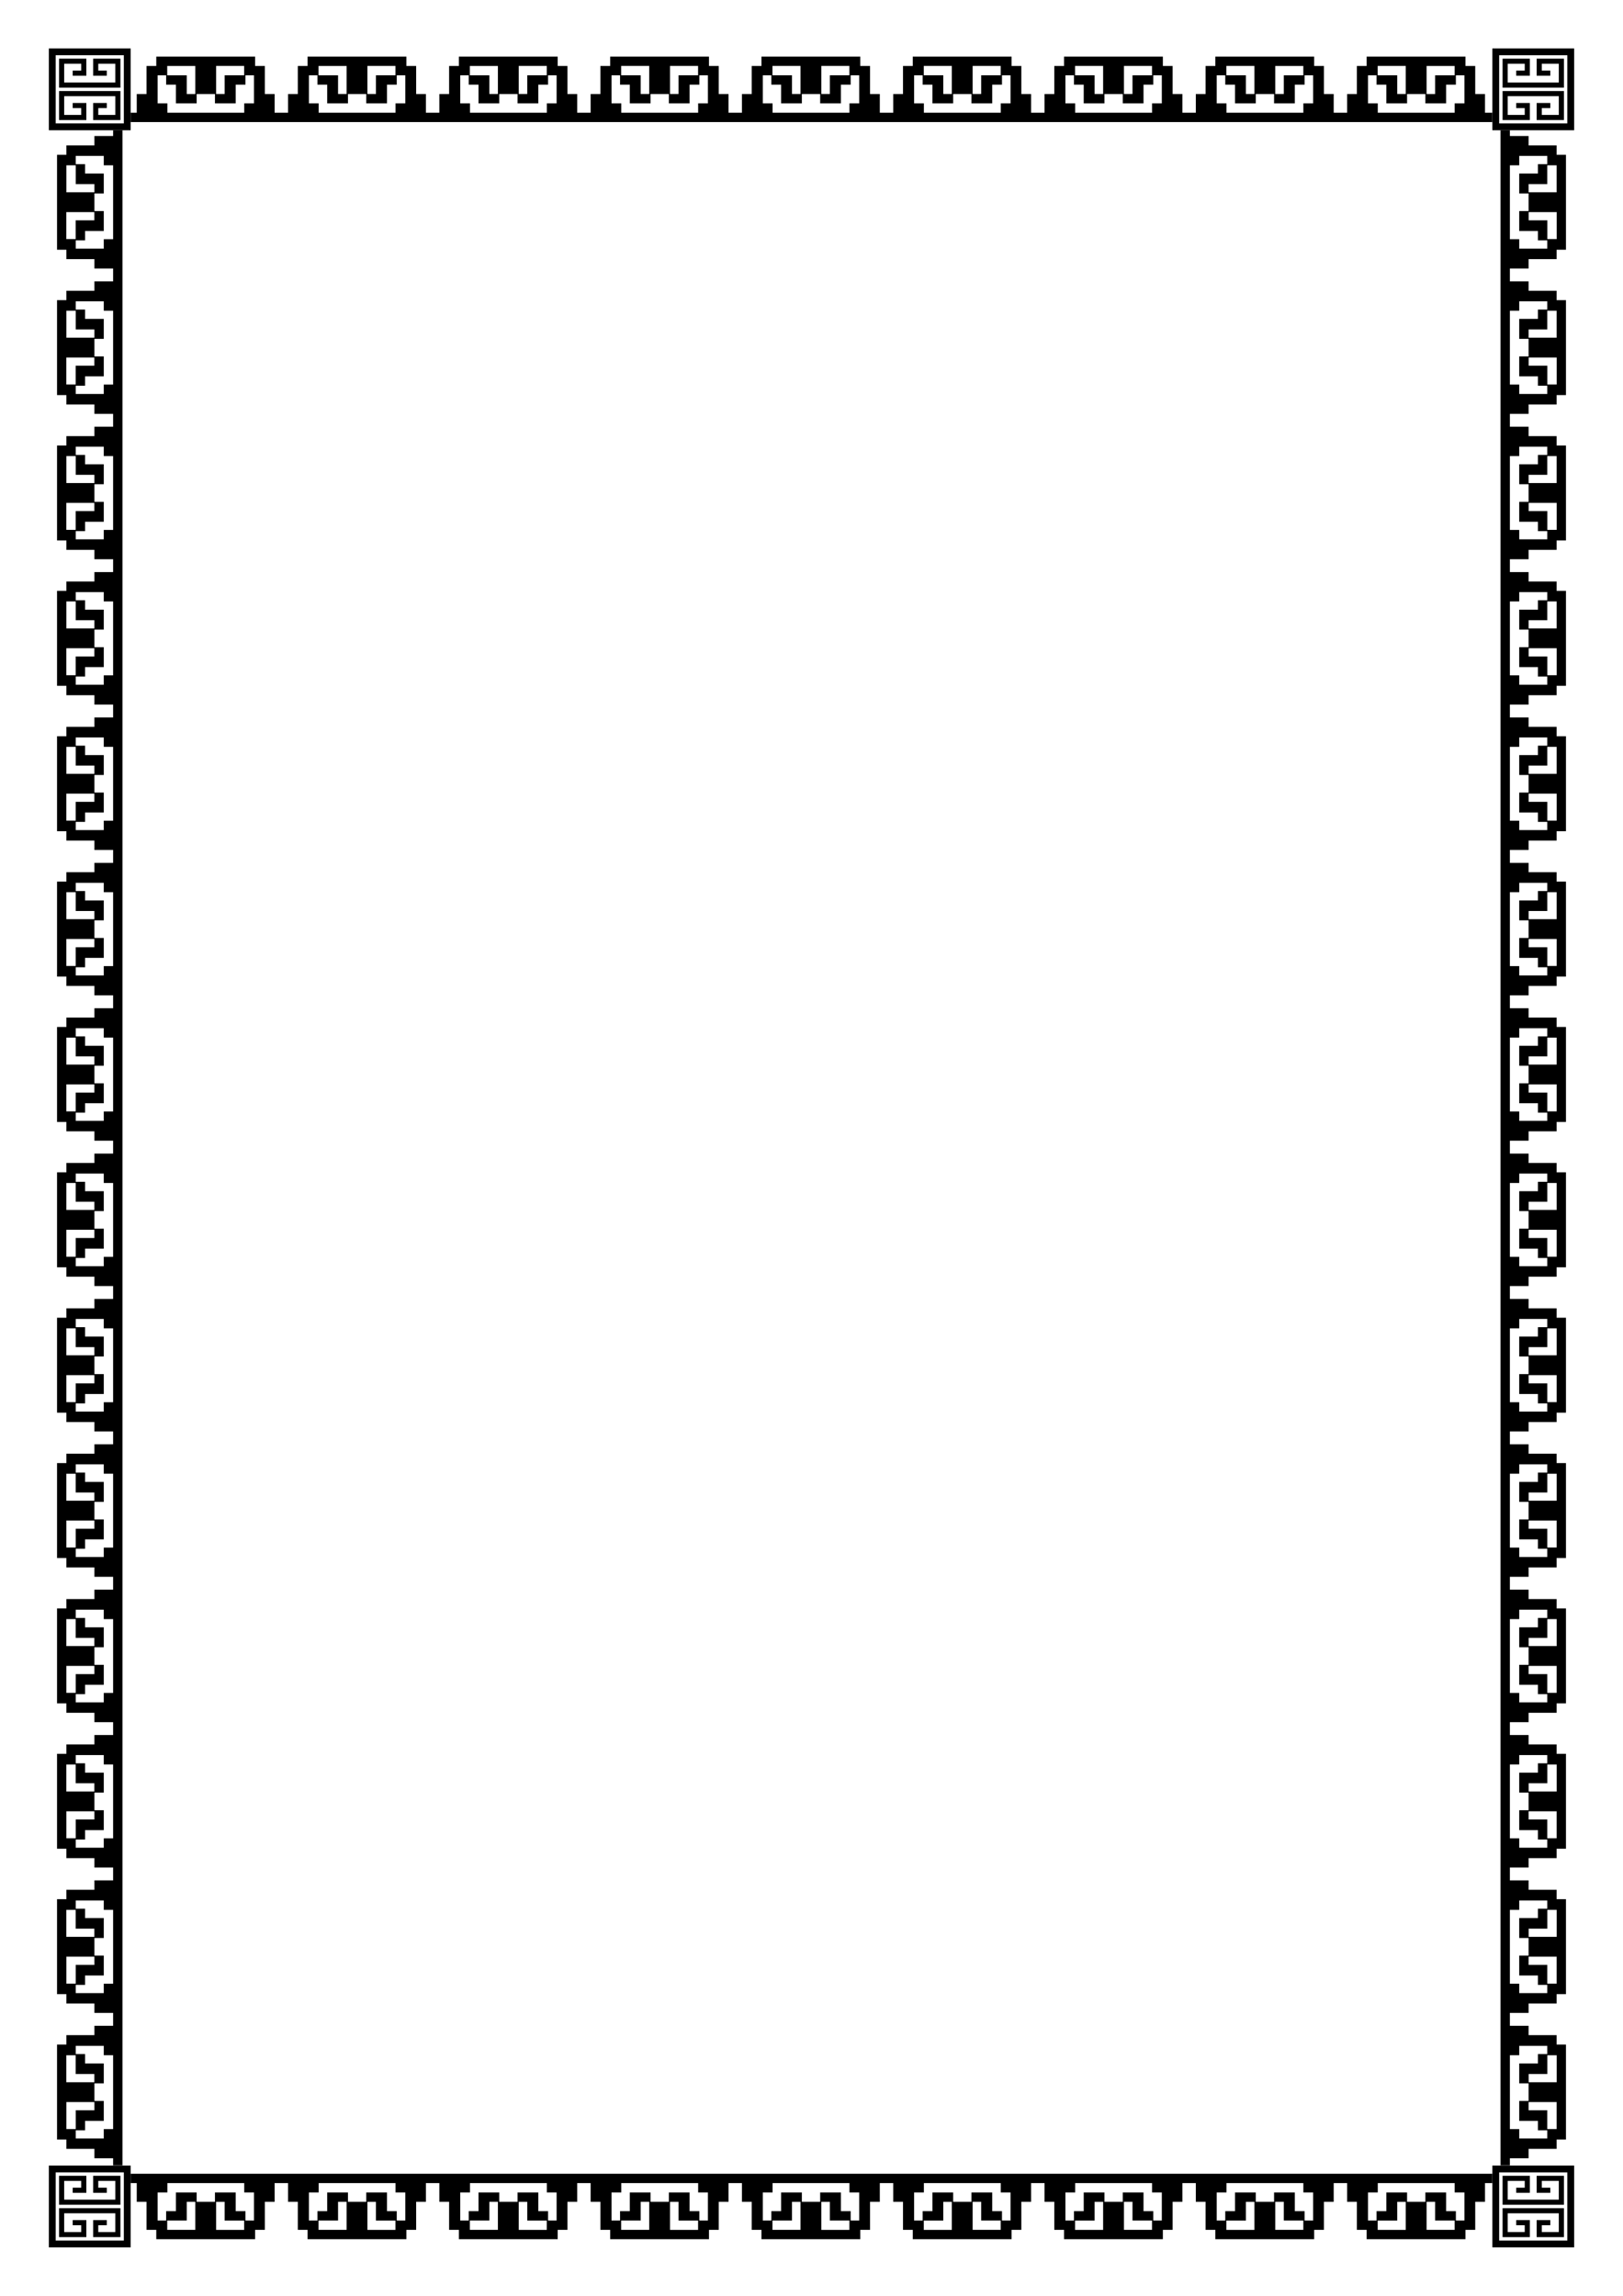
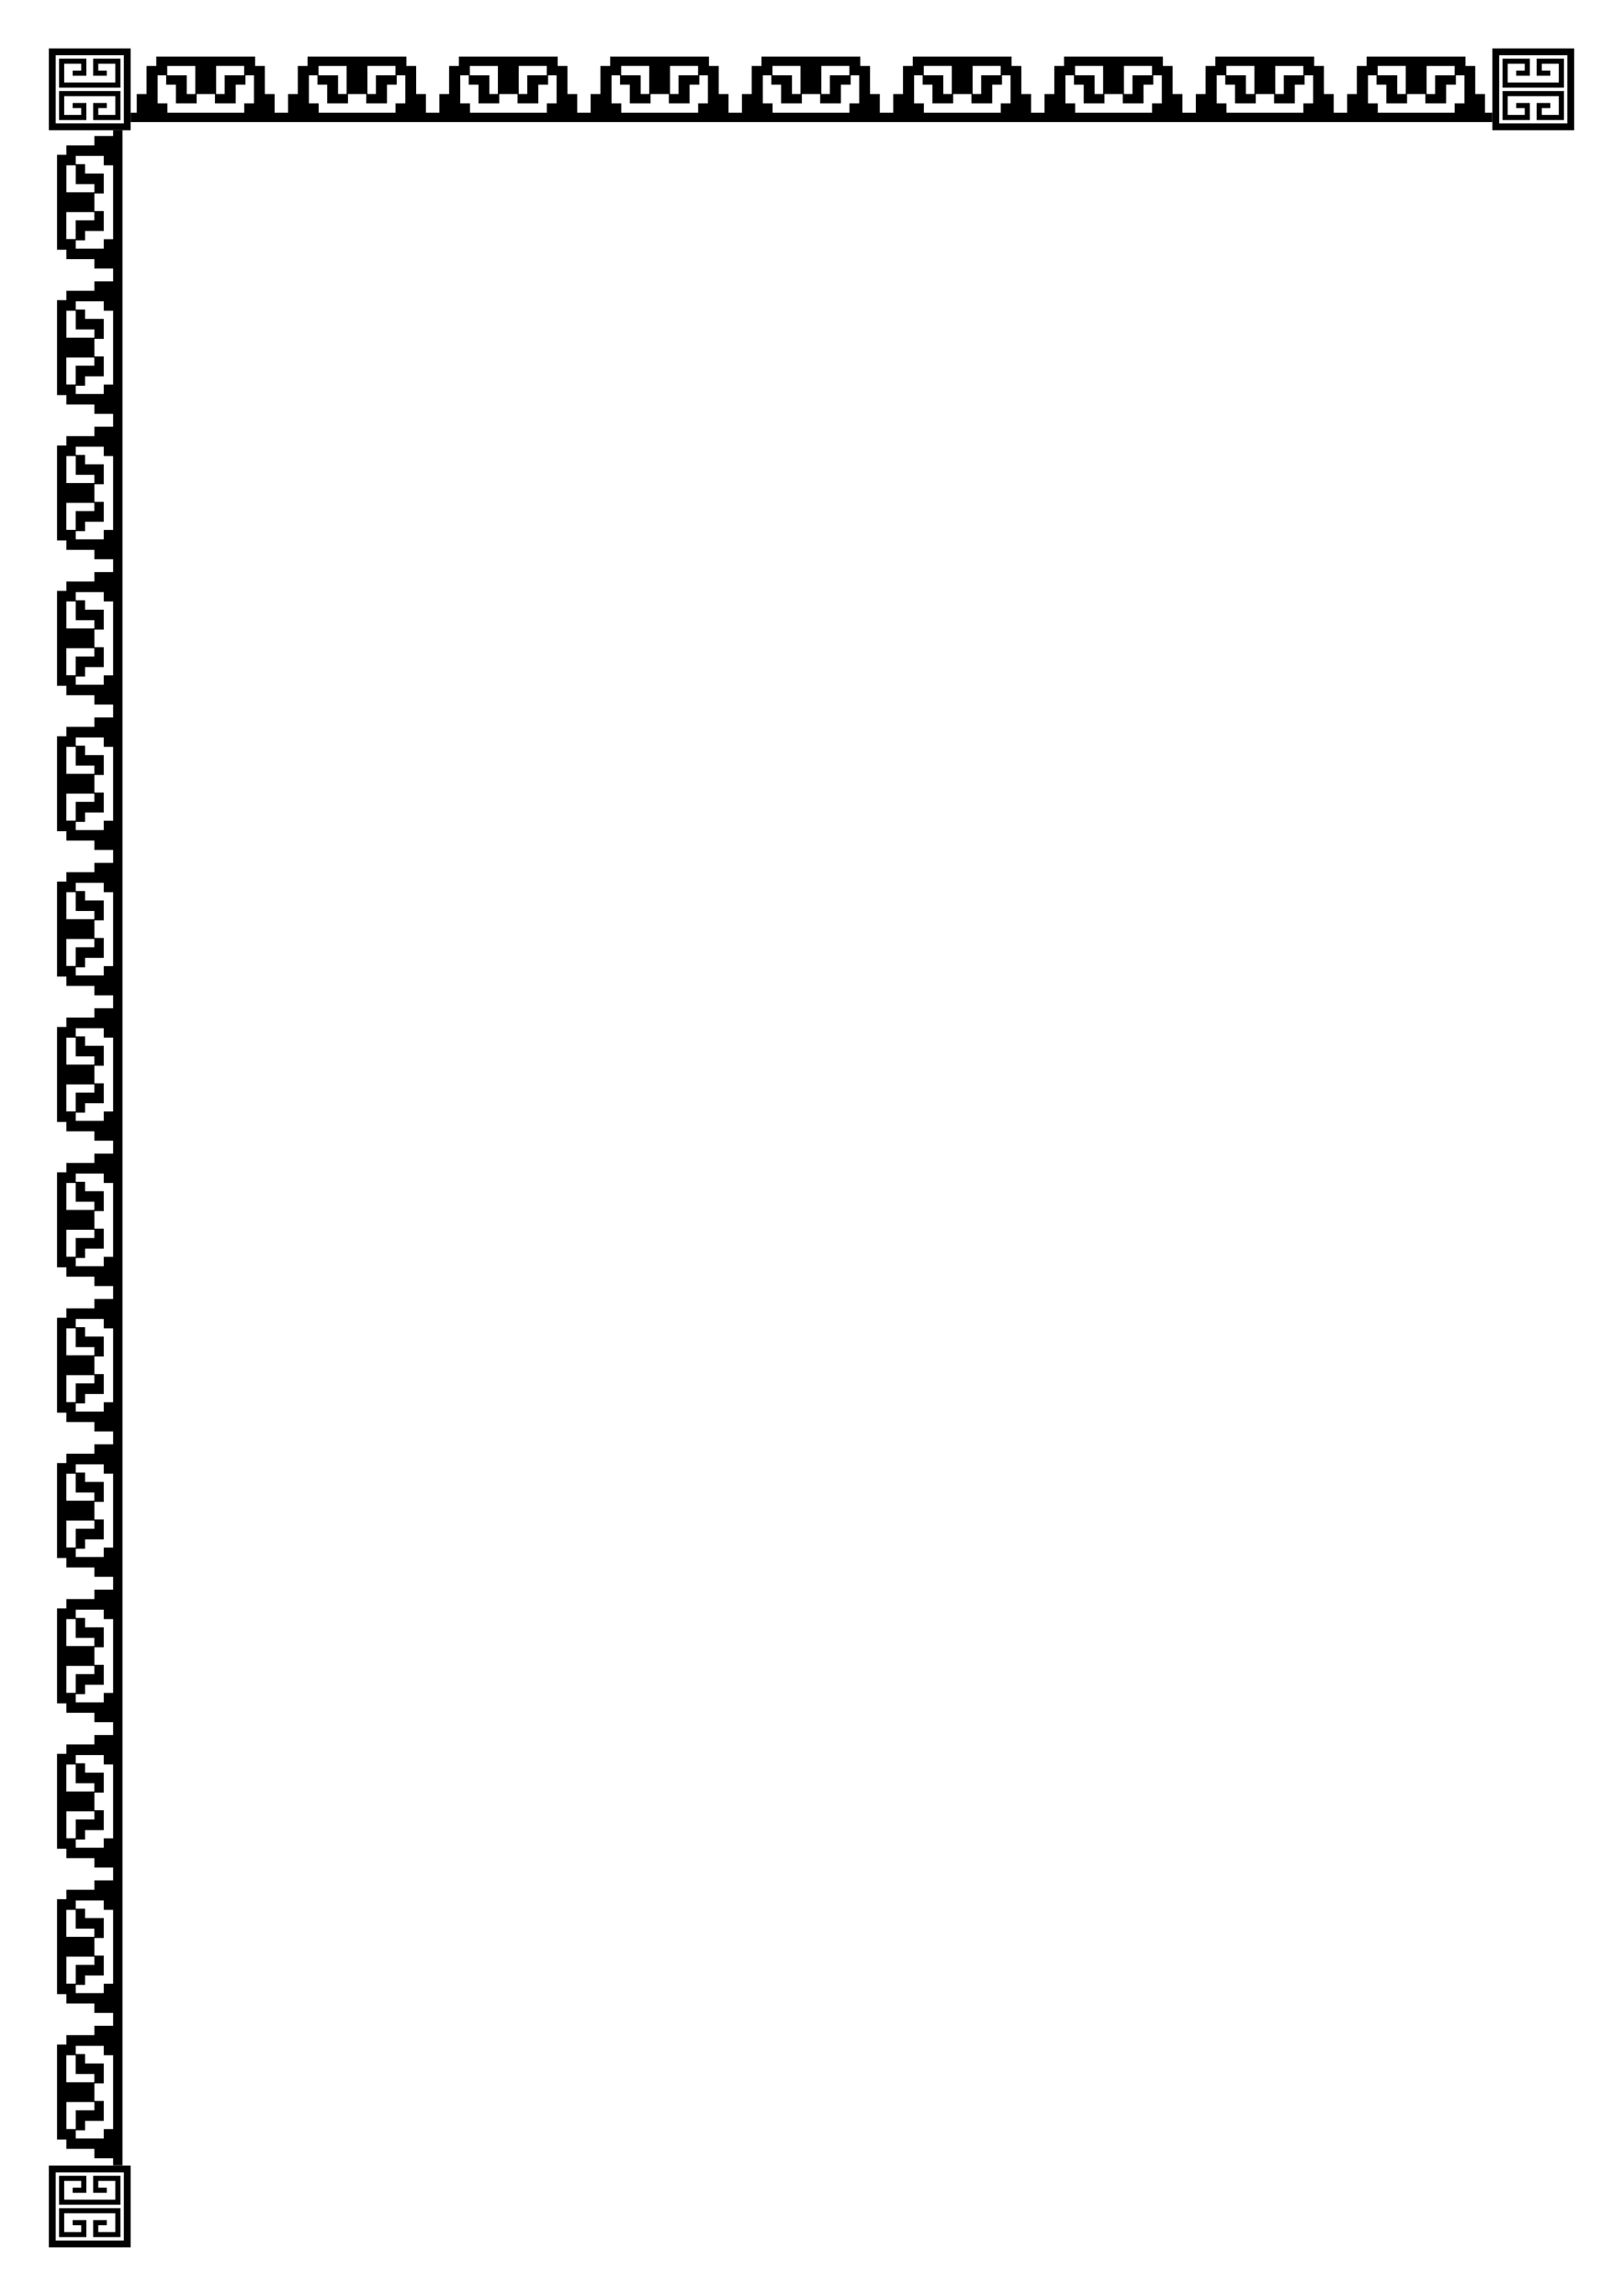
<svg xmlns="http://www.w3.org/2000/svg" id="svg4529" version="1.1" viewBox="0 0 210 297" height="1122.52" width="793.701">
  <title id="title4578">Border 79 (A4 size)</title>
  <defs id="defs4523" />
  <g id="layer1">
    <g transform="translate(1.121,-5.037)" id="g4557">
      <g id="use5117" transform="matrix(1,0,0,-1,-0.529,307.074)">
        <path style="fill:#000000;stroke-width:0.22" d="m 5.729,16.595 v -5.292 h 5.292 5.292 v 5.292 5.292 H 11.021 5.729 Z m 9.701,0 v -4.41 H 11.021 6.611 v 4.41 4.41 h 4.41 4.41 z m -8.378,2.095 v -1.874 h 3.969 3.969 v 1.874 1.874 h -1.764 -1.764 v -1.102 -1.102 h 0.882 0.882 v 0.331 0.331 h -0.551 -0.551 v 0.441 0.441 h 1.102 1.102 v -1.213 -1.213 H 11.021 7.713 v 1.213 1.213 h 1.102 1.102 v -0.441 -0.441 H 9.367 8.816 v -0.331 -0.331 h 0.882 0.882 v 1.102 1.102 H 8.816 7.052 Z m 0,-4.189 v -1.874 h 1.764 1.764 v 1.102 1.102 H 9.698 8.816 v -0.331 -0.331 h 0.551 0.551 v -0.441 -0.441 H 8.816 7.713 v 1.213 1.213 h 3.307 3.307 v -1.213 -1.213 h -1.102 -1.102 v 0.441 0.441 h 0.551 0.551 v 0.331 0.331 H 12.344 11.462 v -1.102 -1.102 h 1.764 1.764 v 1.874 1.874 H 11.021 7.052 Z" id="path4491" />
-         <path id="path4493" d="m 19.628,12.361 c 0,0 0,0.605 0,0.605 0,0 0,0.605 0,0.605 0,0 -0.632,0 -0.632,0 0,0 -0.631,0 -0.631,0 0,0 0,1.814 0,1.814 0,0 0,1.814 0,1.814 0,0 -0.632,0 -0.632,0 0,0 -0.632,0 -0.632,0 0,0 0,1.21 0,1.21 0,0 0,1.209 0,1.209 0,0 -0.789,0 -0.789,0 0,0 0,1.209 0,1.209 0,0 9.788,0 9.788,0 0,0 9.789,0 9.789,0 0,0 0,-1.209 0,-1.209 0,0 -0.079,0 -0.079,0 0,0 -0.868,0 -0.868,0 0,0 0,-1.209 0,-1.209 0,0 0,-1.21 0,-1.21 0,0 -0.632,0 -0.632,0 0,0 -0.632,0 -0.632,0 0,0 0,-1.814 0,-1.814 0,0 0,-1.814 0,-1.814 0,0 -0.631,0 -0.631,0 0,0 -0.632,0 -0.632,0 0,0 0,-0.605 0,-0.605 0,0 0,-0.605 0,-0.605 0,0 -6.394,0 -6.394,0 0,0 -6.394,0 -6.394,0 m 19.577,0 c 0,0 0,0.605 0,0.605 0,0 0,0.605 0,0.605 0,0 -0.632,0 -0.632,0 0,0 -0.631,0 -0.631,0 0,0 0,1.814 0,1.814 0,0 0,1.814 0,1.814 0,0 -0.632,0 -0.632,0 0,0 -0.632,0 -0.632,0 0,0 0,1.21 0,1.21 0,0 0,1.209 0,1.209 0,0 -0.789,0 -0.789,0 0,0 0,1.209 0,1.209 0,0 9.788,0 9.788,0 0,0 9.789,0 9.789,0 0,0 0,-1.209 0,-1.209 0,0 -0.079,0 -0.079,0 0,0 -0.868,0 -0.868,0 0,0 0,-1.209 0,-1.209 0,0 0,-1.21 0,-1.21 0,0 -0.632,0 -0.632,0 0,0 -0.632,0 -0.632,0 0,0 0,-1.814 0,-1.814 0,0 0,-1.814 0,-1.814 0,0 -0.631,0 -0.631,0 0,0 -0.632,0 -0.632,0 0,0 0,-0.605 0,-0.605 0,0 0,-0.605 0,-0.605 0,0 -6.394,0 -6.394,0 0,0 -6.394,0 -6.394,0 m 19.577,0 c 0,0 0,0.605 0,0.605 0,0 0,0.605 0,0.605 0,0 -0.632,0 -0.632,0 0,0 -0.631,0 -0.631,0 0,0 0,1.814 0,1.814 0,0 0,1.814 0,1.814 0,0 -0.632,0 -0.632,0 0,0 -0.632,0 -0.632,0 0,0 0,1.21 0,1.21 0,0 0,1.209 0,1.209 0,0 -0.789,0 -0.789,0 0,0 0,1.209 0,1.209 0,0 9.788,0 9.788,0 0,0 9.789,0 9.789,0 0,0 0,-1.209 0,-1.209 0,0 -0.079,0 -0.079,0 0,0 -0.868,0 -0.868,0 0,0 0,-1.209 0,-1.209 0,0 0,-1.21 0,-1.21 0,0 -0.632,0 -0.632,0 0,0 -0.632,0 -0.632,0 0,0 0,-1.814 0,-1.814 0,0 0,-1.814 0,-1.814 0,0 -0.631,0 -0.631,0 0,0 -0.632,0 -0.632,0 0,0 0,-0.605 0,-0.605 0,0 0,-0.605 0,-0.605 0,0 -6.394,0 -6.394,0 0,0 -6.394,0 -6.394,0 m 19.577,0 c 0,0 0,0.605 0,0.605 0,0 0,0.605 0,0.605 0,0 -0.632,0 -0.632,0 0,0 -0.631,0 -0.631,0 0,0 0,1.814 0,1.814 0,0 0,1.814 0,1.814 0,0 -0.632,0 -0.632,0 0,0 -0.632,0 -0.632,0 0,0 0,1.21 0,1.21 0,0 0,1.209 0,1.209 0,0 -0.789,0 -0.789,0 0,0 0,1.209 0,1.209 0,0 9.788,0 9.788,0 0,0 9.789,0 9.789,0 0,0 0,-1.209 0,-1.209 0,0 -0.079,0 -0.079,0 0,0 -0.868,0 -0.868,0 0,0 0,-1.209 0,-1.209 0,0 0,-1.21 0,-1.21 0,0 -0.632,0 -0.632,0 0,0 -0.632,0 -0.632,0 0,0 0,-1.814 0,-1.814 0,0 0,-1.814 0,-1.814 0,0 -0.631,0 -0.631,0 0,0 -0.632,0 -0.632,0 0,0 0,-0.605 0,-0.605 0,0 0,-0.605 0,-0.605 0,0 -6.394,0 -6.394,0 0,0 -6.394,0 -6.394,0 m 19.577,0 c 0,0 0,0.605 0,0.605 0,0 0,0.605 0,0.605 0,0 -0.632,0 -0.632,0 0,0 -0.631,0 -0.631,0 0,0 0,1.814 0,1.814 0,0 0,1.814 0,1.814 0,0 -0.632,0 -0.632,0 0,0 -0.632,0 -0.632,0 0,0 0,1.21 0,1.21 0,0 0,1.209 0,1.209 0,0 -0.789,0 -0.789,0 0,0 0,1.209 0,1.209 0,0 9.788,0 9.788,0 0,0 9.789,0 9.789,0 0,0 0,-1.209 0,-1.209 0,0 -0.079,0 -0.079,0 0,0 -0.868,0 -0.868,0 0,0 0,-1.209 0,-1.209 0,0 0,-1.21 0,-1.21 0,0 -0.632,0 -0.632,0 0,0 -0.632,0 -0.632,0 0,0 0,-1.814 0,-1.814 0,0 0,-1.814 0,-1.814 0,0 -0.631,0 -0.631,0 0,0 -0.632,0 -0.632,0 0,0 0,-0.605 0,-0.605 0,0 0,-0.605 0,-0.605 0,0 -6.394,0 -6.394,0 0,0 -6.394,0 -6.394,0 m 19.577,0 c 0,0 0,0.605 0,0.605 0,0 0,0.605 0,0.605 0,0 -0.632,0 -0.632,0 0,0 -0.631,0 -0.631,0 0,0 0,1.814 0,1.814 0,0 0,1.814 0,1.814 0,0 -0.632,0 -0.632,0 0,0 -0.632,0 -0.632,0 0,0 0,1.21 0,1.21 0,0 0,1.209 0,1.209 0,0 -0.789,0 -0.789,0 0,0 0,1.209 0,1.209 0,0 9.788,0 9.788,0 0,0 9.789,0 9.789,0 0,0 0,-1.209 0,-1.209 0,0 -0.079,0 -0.079,0 0,0 -0.868,0 -0.868,0 0,0 0,-1.209 0,-1.209 0,0 0,-1.21 0,-1.21 0,0 -0.632,0 -0.632,0 0,0 -0.632,0 -0.632,0 0,0 0,-1.814 0,-1.814 0,0 0,-1.814 0,-1.814 0,0 -0.631,0 -0.631,0 0,0 -0.632,0 -0.632,0 0,0 0,-0.605 0,-0.605 0,0 0,-0.605 0,-0.605 0,0 -6.394,0 -6.394,0 0,0 -6.394,0 -6.394,0 m 19.577,0 c 0,0 0,0.605 0,0.605 0,0 0,0.605 0,0.605 0,0 -0.632,0 -0.632,0 0,0 -0.631,0 -0.631,0 0,0 0,1.814 0,1.814 0,0 0,1.814 0,1.814 0,0 -0.632,0 -0.632,0 0,0 -0.632,0 -0.632,0 0,0 0,1.21 0,1.21 0,0 0,1.209 0,1.209 0,0 -0.789,0 -0.789,0 0,0 0,1.209 0,1.209 0,0 9.788,0 9.788,0 0,0 9.789,0 9.789,0 0,0 0,-1.209 0,-1.209 0,0 -0.079,0 -0.079,0 0,0 -0.868,0 -0.868,0 0,0 0,-1.209 0,-1.209 0,0 0,-1.21 0,-1.21 0,0 -0.632,0 -0.632,0 0,0 -0.632,0 -0.632,0 0,0 0,-1.814 0,-1.814 0,0 0,-1.814 0,-1.814 0,0 -0.631,0 -0.631,0 0,0 -0.632,0 -0.632,0 0,0 0,-0.605 0,-0.605 0,0 0,-0.605 0,-0.605 0,0 -6.394,0 -6.394,0 0,0 -6.394,0 -6.394,0 m 19.577,0 c 0,0 0,0.605 0,0.605 0,0 0,0.605 0,0.605 0,0 -0.632,0 -0.632,0 0,0 -0.631,0 -0.631,0 0,0 0,1.814 0,1.814 0,0 0,1.814 0,1.814 0,0 -0.632,0 -0.632,0 0,0 -0.632,0 -0.632,0 0,0 0,1.21 0,1.21 0,0 0,1.209 0,1.209 0,0 -0.789,0 -0.789,0 0,0 0,1.209 0,1.209 0,0 9.788,0 9.788,0 0,0 9.789,0 9.789,0 0,0 0,-1.209 0,-1.209 0,0 -0.079,0 -0.079,0 0,0 -0.868,0 -0.868,0 0,0 0,-1.209 0,-1.209 0,0 0,-1.21 0,-1.21 0,0 -0.632,0 -0.632,0 0,0 -0.632,0 -0.632,0 0,0 0,-1.814 0,-1.814 0,0 0,-1.814 0,-1.814 0,0 -0.631,0 -0.631,0 0,0 -0.632,0 -0.632,0 0,0 0,-0.605 0,-0.605 0,0 0,-0.605 0,-0.605 0,0 -6.394,0 -6.394,0 0,0 -6.394,0 -6.394,0 m 19.577,0 c 0,0 0,0.605 0,0.605 0,0 0,0.605 0,0.605 0,0 -0.632,0 -0.632,0 0,0 -0.631,0 -0.631,0 0,0 0,1.814 0,1.814 0,0 0,1.814 0,1.814 0,0 -0.632,0 -0.632,0 0,0 -0.632,0 -0.632,0 0,0 0,1.21 0,1.21 0,0 0,1.209 0,1.209 0,0 -0.789,0 -0.789,0 0,0 0,1.209 0,1.209 0,0 9.788,0 9.788,0 0,0 9.789,0 9.789,0 0,0 0,-1.209 0,-1.209 0,0 -0.079,0 -0.079,0 0,0 -0.868,0 -0.868,0 0,0 0,-1.209 0,-1.209 0,0 0,-1.21 0,-1.21 0,0 -0.632,0 -0.632,0 0,0 -0.632,0 -0.632,0 0,0 0,-1.814 0,-1.814 0,0 0,-1.814 0,-1.814 0,0 -0.631,0 -0.631,0 0,0 -0.632,0 -0.632,0 0,0 0,-0.605 0,-0.605 0,0 0,-0.605 0,-0.605 0,0 -6.394,0 -6.394,0 0,0 -6.394,0 -6.394,0 m -155.194,1.209 c 0,0 1.816,0 1.816,0 0,0 1.815,0 1.815,0 0,0 0,1.814 0,1.814 0,0 0,1.814 0,1.814 0,0 -0.552,0 -0.552,0 0,0 -0.552,0 -0.552,0 0,0 0,-1.209 0,-1.209 0,0 0,-1.209 0,-1.209 0,0 -1.263,0 -1.263,0 0,0 -1.263,0 -1.263,0 0,0 0,-0.605 0,-0.605 0,0 0,-0.605 0,-0.605 m 19.577,0 c 0,0 1.816,0 1.816,0 0,0 1.815,0 1.815,0 0,0 0,1.814 0,1.814 0,0 0,1.814 0,1.814 0,0 -0.552,0 -0.552,0 0,0 -0.552,0 -0.552,0 0,0 0,-1.209 0,-1.209 0,0 0,-1.209 0,-1.209 0,0 -1.263,0 -1.263,0 0,0 -1.263,0 -1.263,0 0,0 0,-0.605 0,-0.605 0,0 0,-0.605 0,-0.605 m 19.577,0 c 0,0 1.816,0 1.816,0 0,0 1.815,0 1.815,0 0,0 0,1.814 0,1.814 0,0 0,1.814 0,1.814 0,0 -0.552,0 -0.552,0 0,0 -0.552,0 -0.552,0 0,0 0,-1.209 0,-1.209 0,0 0,-1.209 0,-1.209 0,0 -1.263,0 -1.263,0 0,0 -1.263,0 -1.263,0 0,0 0,-0.605 0,-0.605 0,0 0,-0.605 0,-0.605 m 19.577,0 c 0,0 1.816,0 1.816,0 0,0 1.815,0 1.815,0 0,0 0,1.814 0,1.814 0,0 0,1.814 0,1.814 0,0 -0.552,0 -0.552,0 0,0 -0.552,0 -0.552,0 0,0 0,-1.209 0,-1.209 0,0 0,-1.209 0,-1.209 0,0 -1.263,0 -1.263,0 0,0 -1.263,0 -1.263,0 0,0 0,-0.605 0,-0.605 0,0 0,-0.605 0,-0.605 m 19.577,0 c 0,0 1.816,0 1.816,0 0,0 1.815,0 1.815,0 0,0 0,1.814 0,1.814 0,0 0,1.814 0,1.814 0,0 -0.552,0 -0.552,0 0,0 -0.552,0 -0.552,0 0,0 0,-1.209 0,-1.209 0,0 0,-1.209 0,-1.209 0,0 -1.263,0 -1.263,0 0,0 -1.263,0 -1.263,0 0,0 0,-0.605 0,-0.605 0,0 0,-0.605 0,-0.605 m 19.577,0 c 0,0 1.816,0 1.816,0 0,0 1.815,0 1.815,0 0,0 0,1.814 0,1.814 0,0 0,1.814 0,1.814 0,0 -0.552,0 -0.552,0 0,0 -0.552,0 -0.552,0 0,0 0,-1.209 0,-1.209 0,0 0,-1.209 0,-1.209 0,0 -1.263,0 -1.263,0 0,0 -1.263,0 -1.263,0 0,0 0,-0.605 0,-0.605 0,0 0,-0.605 0,-0.605 m 19.577,0 c 0,0 1.816,0 1.816,0 0,0 1.815,0 1.815,0 0,0 0,1.814 0,1.814 0,0 0,1.814 0,1.814 0,0 -0.552,0 -0.552,0 0,0 -0.552,0 -0.552,0 0,0 0,-1.209 0,-1.209 0,0 0,-1.209 0,-1.209 0,0 -1.263,0 -1.263,0 0,0 -1.263,0 -1.263,0 0,0 0,-0.605 0,-0.605 0,0 0,-0.605 0,-0.605 m 19.577,0 c 0,0 1.816,0 1.816,0 0,0 1.815,0 1.815,0 0,0 0,1.814 0,1.814 0,0 0,1.814 0,1.814 0,0 -0.552,0 -0.552,0 0,0 -0.552,0 -0.552,0 0,0 0,-1.209 0,-1.209 0,0 0,-1.209 0,-1.209 0,0 -1.263,0 -1.263,0 0,0 -1.263,0 -1.263,0 0,0 0,-0.605 0,-0.605 0,0 0,-0.605 0,-0.605 m 19.577,0 c 0,0 1.816,0 1.816,0 0,0 1.815,0 1.815,0 0,0 0,1.814 0,1.814 0,0 0,1.814 0,1.814 0,0 -0.552,0 -0.552,0 0,0 -0.552,0 -0.552,0 0,0 0,-1.209 0,-1.209 0,0 0,-1.209 0,-1.209 0,0 -1.263,0 -1.263,0 0,0 -1.263,0 -1.263,0 0,0 0,-0.605 0,-0.605 0,0 0,-0.605 0,-0.605 m -150.299,0 c 0,0 1.815,0 1.815,0 0,0 1.816,0 1.816,0 0,0 0,0.605 0,0.605 0,0 0,0.605 0,0.605 0,0 -1.263,0 -1.263,0 0,0 -1.263,0 -1.263,0 0,0 0,1.209 0,1.209 0,0 0,1.209 0,1.209 0,0 -0.552,0 -0.552,0 0,0 -0.552,0 -0.552,0 0,0 0,-1.814 0,-1.814 0,0 0,-1.814 0,-1.814 m 19.577,0 c 0,0 1.815,0 1.815,0 0,0 1.816,0 1.816,0 0,0 0,0.605 0,0.605 0,0 0,0.605 0,0.605 0,0 -1.263,0 -1.263,0 0,0 -1.263,0 -1.263,0 0,0 0,1.209 0,1.209 0,0 0,1.209 0,1.209 0,0 -0.552,0 -0.552,0 0,0 -0.552,0 -0.552,0 0,0 0,-1.814 0,-1.814 0,0 0,-1.814 0,-1.814 m 19.577,0 c 0,0 1.815,0 1.815,0 0,0 1.816,0 1.816,0 0,0 0,0.605 0,0.605 0,0 0,0.605 0,0.605 0,0 -1.263,0 -1.263,0 0,0 -1.263,0 -1.263,0 0,0 0,1.209 0,1.209 0,0 0,1.209 0,1.209 0,0 -0.552,0 -0.552,0 0,0 -0.552,0 -0.552,0 0,0 0,-1.814 0,-1.814 0,0 0,-1.814 0,-1.814 m 19.577,0 c 0,0 1.815,0 1.815,0 0,0 1.816,0 1.816,0 0,0 0,0.605 0,0.605 0,0 0,0.605 0,0.605 0,0 -1.263,0 -1.263,0 0,0 -1.263,0 -1.263,0 0,0 0,1.209 0,1.209 0,0 0,1.209 0,1.209 0,0 -0.552,0 -0.552,0 0,0 -0.552,0 -0.552,0 0,0 0,-1.814 0,-1.814 0,0 0,-1.814 0,-1.814 m 19.577,0 c 0,0 1.815,0 1.815,0 0,0 1.816,0 1.816,0 0,0 0,0.605 0,0.605 0,0 0,0.605 0,0.605 0,0 -1.263,0 -1.263,0 0,0 -1.263,0 -1.263,0 0,0 0,1.209 0,1.209 0,0 0,1.209 0,1.209 0,0 -0.552,0 -0.552,0 0,0 -0.552,0 -0.552,0 0,0 0,-1.814 0,-1.814 0,0 0,-1.814 0,-1.814 m 19.577,0 c 0,0 1.815,0 1.815,0 0,0 1.816,0 1.816,0 0,0 0,0.605 0,0.605 0,0 0,0.605 0,0.605 0,0 -1.263,0 -1.263,0 0,0 -1.263,0 -1.263,0 0,0 0,1.209 0,1.209 0,0 0,1.209 0,1.209 0,0 -0.552,0 -0.552,0 0,0 -0.552,0 -0.552,0 0,0 0,-1.814 0,-1.814 0,0 0,-1.814 0,-1.814 m 19.577,0 c 0,0 1.815,0 1.815,0 0,0 1.816,0 1.816,0 0,0 0,0.605 0,0.605 0,0 0,0.605 0,0.605 0,0 -1.263,0 -1.263,0 0,0 -1.263,0 -1.263,0 0,0 0,1.209 0,1.209 0,0 0,1.209 0,1.209 0,0 -0.552,0 -0.552,0 0,0 -0.552,0 -0.552,0 0,0 0,-1.814 0,-1.814 0,0 0,-1.814 0,-1.814 m 19.577,0 c 0,0 1.815,0 1.815,0 0,0 1.816,0 1.816,0 0,0 0,0.605 0,0.605 0,0 0,0.605 0,0.605 0,0 -1.263,0 -1.263,0 0,0 -1.263,0 -1.263,0 0,0 0,1.209 0,1.209 0,0 0,1.209 0,1.209 0,0 -0.552,0 -0.552,0 0,0 -0.552,0 -0.552,0 0,0 0,-1.814 0,-1.814 0,0 0,-1.814 0,-1.814 m 19.577,0 c 0,0 1.815,0 1.815,0 0,0 1.816,0 1.816,0 0,0 0,0.605 0,0.605 0,0 0,0.605 0,0.605 0,0 -1.263,0 -1.263,0 0,0 -1.263,0 -1.263,0 0,0 0,1.209 0,1.209 0,0 0,1.209 0,1.209 0,0 -0.552,0 -0.552,0 0,0 -0.552,0 -0.552,0 0,0 0,-1.814 0,-1.814 0,0 0,-1.814 0,-1.814 m -164.193,1.21 c 0,0 0.552,0 0.552,0 0,0 0.553,0 0.553,0 0,0 0,0.605 0,0.605 0,0 0,0.605 0,0.605 0,0 0.632,0 0.632,0 0,0 0.632,0 0.632,0 0,0 0,1.209 0,1.209 0,0 0,1.21 0,1.21 0,0 1.342,0 1.342,0 0,0 1.342,0 1.342,0 0,0 0,-0.605 0,-0.605 0,0 0,-0.605 0,-0.605 0,0 1.184,0 1.184,0 0,0 1.184,0 1.184,0 0,0 0,0.605 0,0.605 0,0 0,0.605 0,0.605 0,0 1.342,0 1.342,0 0,0 1.342,0 1.342,0 0,0 0,-1.21 0,-1.21 0,0 0,-1.209 0,-1.209 0,0 0.632,0 0.632,0 0,0 0.632,0 0.632,0 0,0 0,-0.605 0,-0.605 0,0 0,-0.605 0,-0.605 0,0 0.552,0 0.552,0 0,0 0.552,0 0.552,0 0,0 0,1.814 0,1.814 0,0 0,1.814 0,1.814 0,0 -0.631,0 -0.631,0 0,0 -0.632,0 -0.632,0 0,0 0,0.605 0,0.605 0,0 0,0.605 0,0.605 0,0 -4.973,0 -4.973,0 0,0 -4.973,0 -4.973,0 0,0 0,-0.605 0,-0.605 0,0 0,-0.605 0,-0.605 0,0 -0.632,0 -0.632,0 0,0 -0.631,0 -0.631,0 0,0 0,-1.814 0,-1.814 0,0 0,-1.814 0,-1.814 m 19.577,0 c 0,0 0.552,0 0.552,0 0,0 0.553,0 0.553,0 0,0 0,0.605 0,0.605 0,0 0,0.605 0,0.605 0,0 0.632,0 0.632,0 0,0 0.632,0 0.632,0 0,0 0,1.209 0,1.209 0,0 0,1.21 0,1.21 0,0 1.342,0 1.342,0 0,0 1.342,0 1.342,0 0,0 0,-0.605 0,-0.605 0,0 0,-0.605 0,-0.605 0,0 1.184,0 1.184,0 0,0 1.184,0 1.184,0 0,0 0,0.605 0,0.605 0,0 0,0.605 0,0.605 0,0 1.342,0 1.342,0 0,0 1.342,0 1.342,0 0,0 0,-1.21 0,-1.21 0,0 0,-1.209 0,-1.209 0,0 0.632,0 0.632,0 0,0 0.632,0 0.632,0 0,0 0,-0.605 0,-0.605 0,0 0,-0.605 0,-0.605 0,0 0.552,0 0.552,0 0,0 0.552,0 0.552,0 0,0 0,1.814 0,1.814 0,0 0,1.814 0,1.814 0,0 -0.631,0 -0.631,0 0,0 -0.632,0 -0.632,0 0,0 0,0.605 0,0.605 0,0 0,0.605 0,0.605 0,0 -4.973,0 -4.973,0 0,0 -4.973,0 -4.973,0 0,0 0,-0.605 0,-0.605 0,0 0,-0.605 0,-0.605 0,0 -0.632,0 -0.632,0 0,0 -0.631,0 -0.631,0 0,0 0,-1.814 0,-1.814 0,0 0,-1.814 0,-1.814 m 19.577,0 c 0,0 0.552,0 0.552,0 0,0 0.553,0 0.553,0 0,0 0,0.605 0,0.605 0,0 0,0.605 0,0.605 0,0 0.632,0 0.632,0 0,0 0.632,0 0.632,0 0,0 0,1.209 0,1.209 0,0 0,1.21 0,1.21 0,0 1.342,0 1.342,0 0,0 1.342,0 1.342,0 0,0 0,-0.605 0,-0.605 0,0 0,-0.605 0,-0.605 0,0 1.184,0 1.184,0 0,0 1.184,0 1.184,0 0,0 0,0.605 0,0.605 0,0 0,0.605 0,0.605 0,0 1.342,0 1.342,0 0,0 1.342,0 1.342,0 0,0 0,-1.21 0,-1.21 0,0 0,-1.209 0,-1.209 0,0 0.632,0 0.632,0 0,0 0.632,0 0.632,0 0,0 0,-0.605 0,-0.605 0,0 0,-0.605 0,-0.605 0,0 0.552,0 0.552,0 0,0 0.552,0 0.552,0 0,0 0,1.814 0,1.814 0,0 0,1.814 0,1.814 0,0 -0.631,0 -0.631,0 0,0 -0.632,0 -0.632,0 0,0 0,0.605 0,0.605 0,0 0,0.605 0,0.605 0,0 -4.973,0 -4.973,0 0,0 -4.973,0 -4.973,0 0,0 0,-0.605 0,-0.605 0,0 0,-0.605 0,-0.605 0,0 -0.632,0 -0.632,0 0,0 -0.631,0 -0.631,0 0,0 0,-1.814 0,-1.814 0,0 0,-1.814 0,-1.814 m 19.577,0 c 0,0 0.552,0 0.552,0 0,0 0.553,0 0.553,0 0,0 0,0.605 0,0.605 0,0 0,0.605 0,0.605 0,0 0.632,0 0.632,0 0,0 0.632,0 0.632,0 0,0 0,1.209 0,1.209 0,0 0,1.21 0,1.21 0,0 1.342,0 1.342,0 0,0 1.342,0 1.342,0 0,0 0,-0.605 0,-0.605 0,0 0,-0.605 0,-0.605 0,0 1.184,0 1.184,0 0,0 1.184,0 1.184,0 0,0 0,0.605 0,0.605 0,0 0,0.605 0,0.605 0,0 1.342,0 1.342,0 0,0 1.342,0 1.342,0 0,0 0,-1.21 0,-1.21 0,0 0,-1.209 0,-1.209 0,0 0.632,0 0.632,0 0,0 0.632,0 0.632,0 0,0 0,-0.605 0,-0.605 0,0 0,-0.605 0,-0.605 0,0 0.552,0 0.552,0 0,0 0.552,0 0.552,0 0,0 0,1.814 0,1.814 0,0 0,1.814 0,1.814 0,0 -0.631,0 -0.631,0 0,0 -0.632,0 -0.632,0 0,0 0,0.605 0,0.605 0,0 0,0.605 0,0.605 0,0 -4.973,0 -4.973,0 0,0 -4.973,0 -4.973,0 0,0 0,-0.605 0,-0.605 0,0 0,-0.605 0,-0.605 0,0 -0.632,0 -0.632,0 0,0 -0.631,0 -0.631,0 0,0 0,-1.814 0,-1.814 0,0 0,-1.814 0,-1.814 m 19.577,0 c 0,0 0.552,0 0.552,0 0,0 0.553,0 0.553,0 0,0 0,0.605 0,0.605 0,0 0,0.605 0,0.605 0,0 0.632,0 0.632,0 0,0 0.632,0 0.632,0 0,0 0,1.209 0,1.209 0,0 0,1.21 0,1.21 0,0 1.342,0 1.342,0 0,0 1.342,0 1.342,0 0,0 0,-0.605 0,-0.605 0,0 0,-0.605 0,-0.605 0,0 1.184,0 1.184,0 0,0 1.184,0 1.184,0 0,0 0,0.605 0,0.605 0,0 0,0.605 0,0.605 0,0 1.342,0 1.342,0 0,0 1.342,0 1.342,0 0,0 0,-1.21 0,-1.21 0,0 0,-1.209 0,-1.209 0,0 0.632,0 0.632,0 0,0 0.632,0 0.632,0 0,0 0,-0.605 0,-0.605 0,0 0,-0.605 0,-0.605 0,0 0.552,0 0.552,0 0,0 0.552,0 0.552,0 0,0 0,1.814 0,1.814 0,0 0,1.814 0,1.814 0,0 -0.631,0 -0.631,0 0,0 -0.632,0 -0.632,0 0,0 0,0.605 0,0.605 0,0 0,0.605 0,0.605 0,0 -4.973,0 -4.973,0 0,0 -4.973,0 -4.973,0 0,0 0,-0.605 0,-0.605 0,0 0,-0.605 0,-0.605 0,0 -0.632,0 -0.632,0 0,0 -0.631,0 -0.631,0 0,0 0,-1.814 0,-1.814 0,0 0,-1.814 0,-1.814 m 19.577,0 c 0,0 0.552,0 0.552,0 0,0 0.553,0 0.553,0 0,0 0,0.605 0,0.605 0,0 0,0.605 0,0.605 0,0 0.632,0 0.632,0 0,0 0.632,0 0.632,0 0,0 0,1.209 0,1.209 0,0 0,1.21 0,1.21 0,0 1.342,0 1.342,0 0,0 1.342,0 1.342,0 0,0 0,-0.605 0,-0.605 0,0 0,-0.605 0,-0.605 0,0 1.184,0 1.184,0 0,0 1.184,0 1.184,0 0,0 0,0.605 0,0.605 0,0 0,0.605 0,0.605 0,0 1.342,0 1.342,0 0,0 1.342,0 1.342,0 0,0 0,-1.21 0,-1.21 0,0 0,-1.209 0,-1.209 0,0 0.632,0 0.632,0 0,0 0.632,0 0.632,0 0,0 0,-0.605 0,-0.605 0,0 0,-0.605 0,-0.605 0,0 0.552,0 0.552,0 0,0 0.552,0 0.552,0 0,0 0,1.814 0,1.814 0,0 0,1.814 0,1.814 0,0 -0.631,0 -0.631,0 0,0 -0.632,0 -0.632,0 0,0 0,0.605 0,0.605 0,0 0,0.605 0,0.605 0,0 -4.973,0 -4.973,0 0,0 -4.973,0 -4.973,0 0,0 0,-0.605 0,-0.605 0,0 0,-0.605 0,-0.605 0,0 -0.632,0 -0.632,0 0,0 -0.631,0 -0.631,0 0,0 0,-1.814 0,-1.814 0,0 0,-1.814 0,-1.814 m 19.577,0 c 0,0 0.552,0 0.552,0 0,0 0.552,0 0.552,0 0,0 0,0.605 0,0.605 0,0 0,0.605 0,0.605 0,0 0.632,0 0.632,0 0,0 0.632,0 0.632,0 0,0 0,1.209 0,1.209 0,0 0,1.21 0,1.21 0,0 1.342,0 1.342,0 0,0 1.342,0 1.342,0 0,0 0,-0.605 0,-0.605 0,0 0,-0.605 0,-0.605 0,0 1.184,0 1.184,0 0,0 1.184,0 1.184,0 0,0 0,0.605 0,0.605 0,0 0,0.605 0,0.605 0,0 1.342,0 1.342,0 0,0 1.342,0 1.342,0 0,0 0,-1.21 0,-1.21 0,0 0,-1.209 0,-1.209 0,0 0.632,0 0.632,0 0,0 0.632,0 0.632,0 0,0 0,-0.605 0,-0.605 0,0 0,-0.605 0,-0.605 0,0 0.552,0 0.552,0 0,0 0.552,0 0.552,0 0,0 0,1.814 0,1.814 0,0 0,1.814 0,1.814 0,0 -0.631,0 -0.631,0 0,0 -0.632,0 -0.632,0 0,0 0,0.605 0,0.605 0,0 0,0.605 0,0.605 0,0 -4.973,0 -4.973,0 0,0 -4.973,0 -4.973,0 0,0 0,-0.605 0,-0.605 0,0 0,-0.605 0,-0.605 0,0 -0.632,0 -0.632,0 0,0 -0.631,0 -0.631,0 0,0 0,-1.814 0,-1.814 0,0 0,-1.814 0,-1.814 m 19.577,0 c 0,0 0.552,0 0.552,0 0,0 0.553,0 0.553,0 0,0 0,0.605 0,0.605 0,0 0,0.605 0,0.605 0,0 0.632,0 0.632,0 0,0 0.632,0 0.632,0 0,0 0,1.209 0,1.209 0,0 0,1.21 0,1.21 0,0 1.342,0 1.342,0 0,0 1.342,0 1.342,0 0,0 0,-0.605 0,-0.605 0,0 0,-0.605 0,-0.605 0,0 1.184,0 1.184,0 0,0 1.184,0 1.184,0 0,0 0,0.605 0,0.605 0,0 0,0.605 0,0.605 0,0 1.342,0 1.342,0 0,0 1.342,0 1.342,0 0,0 0,-1.21 0,-1.21 0,0 0,-1.209 0,-1.209 0,0 0.632,0 0.632,0 0,0 0.632,0 0.632,0 0,0 0,-0.605 0,-0.605 0,0 0,-0.605 0,-0.605 0,0 0.552,0 0.552,0 0,0 0.552,0 0.552,0 0,0 0,1.814 0,1.814 0,0 0,1.814 0,1.814 0,0 -0.631,0 -0.631,0 0,0 -0.632,0 -0.632,0 0,0 0,0.605 0,0.605 0,0 0,0.605 0,0.605 0,0 -4.973,0 -4.973,0 0,0 -4.973,0 -4.973,0 0,0 0,-0.605 0,-0.605 0,0 0,-0.605 0,-0.605 0,0 -0.632,0 -0.632,0 0,0 -0.631,0 -0.631,0 0,0 0,-1.814 0,-1.814 0,0 0,-1.814 0,-1.814 m 19.577,0 c 0,0 0.552,0 0.552,0 0,0 0.552,0 0.552,0 0,0 0,0.605 0,0.605 0,0 0,0.605 0,0.605 0,0 0.632,0 0.632,0 0,0 0.632,0 0.632,0 0,0 0,1.209 0,1.209 0,0 0,1.21 0,1.21 0,0 1.342,0 1.342,0 0,0 1.342,0 1.342,0 0,0 0,-0.605 0,-0.605 0,0 0,-0.605 0,-0.605 0,0 1.184,0 1.184,0 0,0 1.184,0 1.184,0 0,0 0,0.605 0,0.605 0,0 0,0.605 0,0.605 0,0 1.342,0 1.342,0 0,0 1.342,0 1.342,0 0,0 0,-1.21 0,-1.21 0,0 0,-1.209 0,-1.209 0,0 0.632,0 0.632,0 0,0 0.632,0 0.632,0 0,0 0,-0.605 0,-0.605 0,0 0,-0.605 0,-0.605 0,0 0.552,0 0.552,0 0,0 0.552,0 0.552,0 0,0 0,1.814 0,1.814 0,0 0,1.814 0,1.814 0,0 -0.631,0 -0.631,0 0,0 -0.632,0 -0.632,0 0,0 0,0.605 0,0.605 0,0 0,0.605 0,0.605 0,0 -4.973,0 -4.973,0 0,0 -4.973,0 -4.973,0 0,0 0,-0.605 0,-0.605 0,0 0,-0.605 0,-0.605 0,0 -0.632,0 -0.632,0 0,0 -0.631,0 -0.631,0 0,0 0,-1.814 0,-1.814 0,0 0,-1.814 0,-1.814" style="fill:#000000;stroke-width:0.151" />
-         <path id="path4495" d="m 192.504,16.595 v -5.292 h 5.292 5.292 v 5.292 5.292 h -5.292 -5.292 z m 9.701,0 v -4.41 h -4.41 -4.41 v 4.41 4.41 h 4.41 4.41 z m -8.378,2.095 v -1.874 h 3.969 3.969 v 1.874 1.874 h -1.764 -1.764 v -1.102 -1.102 h 0.882 0.882 v 0.331 0.331 h -0.551 -0.551 v 0.441 0.441 h 1.102 1.102 v -1.213 -1.213 h -3.307 -3.307 v 1.213 1.213 h 1.102 1.102 v -0.441 -0.441 h -0.551 -0.551 v -0.331 -0.331 h 0.882 0.882 v 1.102 1.102 h -1.764 -1.764 z m 0,-4.189 v -1.874 h 1.764 1.764 v 1.102 1.102 h -0.882 -0.882 v -0.331 -0.331 h 0.551 0.551 v -0.441 -0.441 h -1.102 -1.102 v 1.213 1.213 h 3.307 3.307 v -1.213 -1.213 h -1.102 -1.102 v 0.441 0.441 h 0.551 0.551 v 0.331 0.331 h -0.882 -0.882 v -1.102 -1.102 h 1.764 1.764 v 1.874 1.874 h -3.969 -3.969 z" style="fill:#000000;stroke-width:0.22" />
      </g>
      <g id="g4505" transform="translate(-0.529)">
        <path id="path5199" d="m 5.729,16.595 v -5.292 h 5.292 5.292 v 5.292 5.292 H 11.021 5.729 Z m 9.701,0 v -4.41 H 11.021 6.611 v 4.41 4.41 h 4.41 4.41 z m -8.378,2.095 v -1.874 h 3.969 3.969 v 1.874 1.874 h -1.764 -1.764 v -1.102 -1.102 h 0.882 0.882 v 0.331 0.331 h -0.551 -0.551 v 0.441 0.441 h 1.102 1.102 v -1.213 -1.213 H 11.021 7.713 v 1.213 1.213 h 1.102 1.102 v -0.441 -0.441 H 9.367 8.816 v -0.331 -0.331 h 0.882 0.882 v 1.102 1.102 H 8.816 7.052 Z m 0,-4.189 v -1.874 h 1.764 1.764 v 1.102 1.102 H 9.698 8.816 v -0.331 -0.331 h 0.551 0.551 v -0.441 -0.441 H 8.816 7.713 v 1.213 1.213 h 3.307 3.307 v -1.213 -1.213 h -1.102 -1.102 v 0.441 0.441 h 0.551 0.551 v 0.331 0.331 H 12.344 11.462 v -1.102 -1.102 h 1.764 1.764 v 1.874 1.874 H 11.021 7.052 Z" style="fill:#000000;stroke-width:0.22" />
        <path style="fill:#000000;stroke-width:0.151" d="m 19.628,12.361 c 0,0 0,0.605 0,0.605 0,0 0,0.605 0,0.605 0,0 -0.632,0 -0.632,0 0,0 -0.631,0 -0.631,0 0,0 0,1.814 0,1.814 0,0 0,1.814 0,1.814 0,0 -0.632,0 -0.632,0 0,0 -0.632,0 -0.632,0 0,0 0,1.21 0,1.21 0,0 0,1.209 0,1.209 0,0 -0.789,0 -0.789,0 0,0 0,1.209 0,1.209 0,0 9.788,0 9.788,0 0,0 9.789,0 9.789,0 0,0 0,-1.209 0,-1.209 0,0 -0.079,0 -0.079,0 0,0 -0.868,0 -0.868,0 0,0 0,-1.209 0,-1.209 0,0 0,-1.21 0,-1.21 0,0 -0.632,0 -0.632,0 0,0 -0.632,0 -0.632,0 0,0 0,-1.814 0,-1.814 0,0 0,-1.814 0,-1.814 0,0 -0.631,0 -0.631,0 0,0 -0.632,0 -0.632,0 0,0 0,-0.605 0,-0.605 0,0 0,-0.605 0,-0.605 0,0 -6.394,0 -6.394,0 0,0 -6.394,0 -6.394,0 m 19.577,0 c 0,0 0,0.605 0,0.605 0,0 0,0.605 0,0.605 0,0 -0.632,0 -0.632,0 0,0 -0.631,0 -0.631,0 0,0 0,1.814 0,1.814 0,0 0,1.814 0,1.814 0,0 -0.632,0 -0.632,0 0,0 -0.632,0 -0.632,0 0,0 0,1.21 0,1.21 0,0 0,1.209 0,1.209 0,0 -0.789,0 -0.789,0 0,0 0,1.209 0,1.209 0,0 9.788,0 9.788,0 0,0 9.789,0 9.789,0 0,0 0,-1.209 0,-1.209 0,0 -0.079,0 -0.079,0 0,0 -0.868,0 -0.868,0 0,0 0,-1.209 0,-1.209 0,0 0,-1.21 0,-1.21 0,0 -0.632,0 -0.632,0 0,0 -0.632,0 -0.632,0 0,0 0,-1.814 0,-1.814 0,0 0,-1.814 0,-1.814 0,0 -0.631,0 -0.631,0 0,0 -0.632,0 -0.632,0 0,0 0,-0.605 0,-0.605 0,0 0,-0.605 0,-0.605 0,0 -6.394,0 -6.394,0 0,0 -6.394,0 -6.394,0 m 19.577,0 c 0,0 0,0.605 0,0.605 0,0 0,0.605 0,0.605 0,0 -0.632,0 -0.632,0 0,0 -0.631,0 -0.631,0 0,0 0,1.814 0,1.814 0,0 0,1.814 0,1.814 0,0 -0.632,0 -0.632,0 0,0 -0.632,0 -0.632,0 0,0 0,1.21 0,1.21 0,0 0,1.209 0,1.209 0,0 -0.789,0 -0.789,0 0,0 0,1.209 0,1.209 0,0 9.788,0 9.788,0 0,0 9.789,0 9.789,0 0,0 0,-1.209 0,-1.209 0,0 -0.079,0 -0.079,0 0,0 -0.868,0 -0.868,0 0,0 0,-1.209 0,-1.209 0,0 0,-1.21 0,-1.21 0,0 -0.632,0 -0.632,0 0,0 -0.632,0 -0.632,0 0,0 0,-1.814 0,-1.814 0,0 0,-1.814 0,-1.814 0,0 -0.631,0 -0.631,0 0,0 -0.632,0 -0.632,0 0,0 0,-0.605 0,-0.605 0,0 0,-0.605 0,-0.605 0,0 -6.394,0 -6.394,0 0,0 -6.394,0 -6.394,0 m 19.577,0 c 0,0 0,0.605 0,0.605 0,0 0,0.605 0,0.605 0,0 -0.632,0 -0.632,0 0,0 -0.631,0 -0.631,0 0,0 0,1.814 0,1.814 0,0 0,1.814 0,1.814 0,0 -0.632,0 -0.632,0 0,0 -0.632,0 -0.632,0 0,0 0,1.21 0,1.21 0,0 0,1.209 0,1.209 0,0 -0.789,0 -0.789,0 0,0 0,1.209 0,1.209 0,0 9.788,0 9.788,0 0,0 9.789,0 9.789,0 0,0 0,-1.209 0,-1.209 0,0 -0.079,0 -0.079,0 0,0 -0.868,0 -0.868,0 0,0 0,-1.209 0,-1.209 0,0 0,-1.21 0,-1.21 0,0 -0.632,0 -0.632,0 0,0 -0.632,0 -0.632,0 0,0 0,-1.814 0,-1.814 0,0 0,-1.814 0,-1.814 0,0 -0.631,0 -0.631,0 0,0 -0.632,0 -0.632,0 0,0 0,-0.605 0,-0.605 0,0 0,-0.605 0,-0.605 0,0 -6.394,0 -6.394,0 0,0 -6.394,0 -6.394,0 m 19.577,0 c 0,0 0,0.605 0,0.605 0,0 0,0.605 0,0.605 0,0 -0.632,0 -0.632,0 0,0 -0.631,0 -0.631,0 0,0 0,1.814 0,1.814 0,0 0,1.814 0,1.814 0,0 -0.632,0 -0.632,0 0,0 -0.632,0 -0.632,0 0,0 0,1.21 0,1.21 0,0 0,1.209 0,1.209 0,0 -0.789,0 -0.789,0 0,0 0,1.209 0,1.209 0,0 9.788,0 9.788,0 0,0 9.789,0 9.789,0 0,0 0,-1.209 0,-1.209 0,0 -0.079,0 -0.079,0 0,0 -0.868,0 -0.868,0 0,0 0,-1.209 0,-1.209 0,0 0,-1.21 0,-1.21 0,0 -0.632,0 -0.632,0 0,0 -0.632,0 -0.632,0 0,0 0,-1.814 0,-1.814 0,0 0,-1.814 0,-1.814 0,0 -0.631,0 -0.631,0 0,0 -0.632,0 -0.632,0 0,0 0,-0.605 0,-0.605 0,0 0,-0.605 0,-0.605 0,0 -6.394,0 -6.394,0 0,0 -6.394,0 -6.394,0 m 19.577,0 c 0,0 0,0.605 0,0.605 0,0 0,0.605 0,0.605 0,0 -0.632,0 -0.632,0 0,0 -0.631,0 -0.631,0 0,0 0,1.814 0,1.814 0,0 0,1.814 0,1.814 0,0 -0.632,0 -0.632,0 0,0 -0.632,0 -0.632,0 0,0 0,1.21 0,1.21 0,0 0,1.209 0,1.209 0,0 -0.789,0 -0.789,0 0,0 0,1.209 0,1.209 0,0 9.788,0 9.788,0 0,0 9.789,0 9.789,0 0,0 0,-1.209 0,-1.209 0,0 -0.079,0 -0.079,0 0,0 -0.868,0 -0.868,0 0,0 0,-1.209 0,-1.209 0,0 0,-1.21 0,-1.21 0,0 -0.632,0 -0.632,0 0,0 -0.632,0 -0.632,0 0,0 0,-1.814 0,-1.814 0,0 0,-1.814 0,-1.814 0,0 -0.631,0 -0.631,0 0,0 -0.632,0 -0.632,0 0,0 0,-0.605 0,-0.605 0,0 0,-0.605 0,-0.605 0,0 -6.394,0 -6.394,0 0,0 -6.394,0 -6.394,0 m 19.577,0 c 0,0 0,0.605 0,0.605 0,0 0,0.605 0,0.605 0,0 -0.632,0 -0.632,0 0,0 -0.631,0 -0.631,0 0,0 0,1.814 0,1.814 0,0 0,1.814 0,1.814 0,0 -0.632,0 -0.632,0 0,0 -0.632,0 -0.632,0 0,0 0,1.21 0,1.21 0,0 0,1.209 0,1.209 0,0 -0.789,0 -0.789,0 0,0 0,1.209 0,1.209 0,0 9.788,0 9.788,0 0,0 9.789,0 9.789,0 0,0 0,-1.209 0,-1.209 0,0 -0.079,0 -0.079,0 0,0 -0.868,0 -0.868,0 0,0 0,-1.209 0,-1.209 0,0 0,-1.21 0,-1.21 0,0 -0.632,0 -0.632,0 0,0 -0.632,0 -0.632,0 0,0 0,-1.814 0,-1.814 0,0 0,-1.814 0,-1.814 0,0 -0.631,0 -0.631,0 0,0 -0.632,0 -0.632,0 0,0 0,-0.605 0,-0.605 0,0 0,-0.605 0,-0.605 0,0 -6.394,0 -6.394,0 0,0 -6.394,0 -6.394,0 m 19.577,0 c 0,0 0,0.605 0,0.605 0,0 0,0.605 0,0.605 0,0 -0.632,0 -0.632,0 0,0 -0.631,0 -0.631,0 0,0 0,1.814 0,1.814 0,0 0,1.814 0,1.814 0,0 -0.632,0 -0.632,0 0,0 -0.632,0 -0.632,0 0,0 0,1.21 0,1.21 0,0 0,1.209 0,1.209 0,0 -0.789,0 -0.789,0 0,0 0,1.209 0,1.209 0,0 9.788,0 9.788,0 0,0 9.789,0 9.789,0 0,0 0,-1.209 0,-1.209 0,0 -0.079,0 -0.079,0 0,0 -0.868,0 -0.868,0 0,0 0,-1.209 0,-1.209 0,0 0,-1.21 0,-1.21 0,0 -0.632,0 -0.632,0 0,0 -0.632,0 -0.632,0 0,0 0,-1.814 0,-1.814 0,0 0,-1.814 0,-1.814 0,0 -0.631,0 -0.631,0 0,0 -0.632,0 -0.632,0 0,0 0,-0.605 0,-0.605 0,0 0,-0.605 0,-0.605 0,0 -6.394,0 -6.394,0 0,0 -6.394,0 -6.394,0 m 19.577,0 c 0,0 0,0.605 0,0.605 0,0 0,0.605 0,0.605 0,0 -0.632,0 -0.632,0 0,0 -0.631,0 -0.631,0 0,0 0,1.814 0,1.814 0,0 0,1.814 0,1.814 0,0 -0.632,0 -0.632,0 0,0 -0.632,0 -0.632,0 0,0 0,1.21 0,1.21 0,0 0,1.209 0,1.209 0,0 -0.789,0 -0.789,0 0,0 0,1.209 0,1.209 0,0 9.788,0 9.788,0 0,0 9.789,0 9.789,0 0,0 0,-1.209 0,-1.209 0,0 -0.079,0 -0.079,0 0,0 -0.868,0 -0.868,0 0,0 0,-1.209 0,-1.209 0,0 0,-1.21 0,-1.21 0,0 -0.632,0 -0.632,0 0,0 -0.632,0 -0.632,0 0,0 0,-1.814 0,-1.814 0,0 0,-1.814 0,-1.814 0,0 -0.631,0 -0.631,0 0,0 -0.632,0 -0.632,0 0,0 0,-0.605 0,-0.605 0,0 0,-0.605 0,-0.605 0,0 -6.394,0 -6.394,0 0,0 -6.394,0 -6.394,0 m -155.194,1.209 c 0,0 1.816,0 1.816,0 0,0 1.815,0 1.815,0 0,0 0,1.814 0,1.814 0,0 0,1.814 0,1.814 0,0 -0.552,0 -0.552,0 0,0 -0.552,0 -0.552,0 0,0 0,-1.209 0,-1.209 0,0 0,-1.209 0,-1.209 0,0 -1.263,0 -1.263,0 0,0 -1.263,0 -1.263,0 0,0 0,-0.605 0,-0.605 0,0 0,-0.605 0,-0.605 m 19.577,0 c 0,0 1.816,0 1.816,0 0,0 1.815,0 1.815,0 0,0 0,1.814 0,1.814 0,0 0,1.814 0,1.814 0,0 -0.552,0 -0.552,0 0,0 -0.552,0 -0.552,0 0,0 0,-1.209 0,-1.209 0,0 0,-1.209 0,-1.209 0,0 -1.263,0 -1.263,0 0,0 -1.263,0 -1.263,0 0,0 0,-0.605 0,-0.605 0,0 0,-0.605 0,-0.605 m 19.577,0 c 0,0 1.816,0 1.816,0 0,0 1.815,0 1.815,0 0,0 0,1.814 0,1.814 0,0 0,1.814 0,1.814 0,0 -0.552,0 -0.552,0 0,0 -0.552,0 -0.552,0 0,0 0,-1.209 0,-1.209 0,0 0,-1.209 0,-1.209 0,0 -1.263,0 -1.263,0 0,0 -1.263,0 -1.263,0 0,0 0,-0.605 0,-0.605 0,0 0,-0.605 0,-0.605 m 19.577,0 c 0,0 1.816,0 1.816,0 0,0 1.815,0 1.815,0 0,0 0,1.814 0,1.814 0,0 0,1.814 0,1.814 0,0 -0.552,0 -0.552,0 0,0 -0.552,0 -0.552,0 0,0 0,-1.209 0,-1.209 0,0 0,-1.209 0,-1.209 0,0 -1.263,0 -1.263,0 0,0 -1.263,0 -1.263,0 0,0 0,-0.605 0,-0.605 0,0 0,-0.605 0,-0.605 m 19.577,0 c 0,0 1.816,0 1.816,0 0,0 1.815,0 1.815,0 0,0 0,1.814 0,1.814 0,0 0,1.814 0,1.814 0,0 -0.552,0 -0.552,0 0,0 -0.552,0 -0.552,0 0,0 0,-1.209 0,-1.209 0,0 0,-1.209 0,-1.209 0,0 -1.263,0 -1.263,0 0,0 -1.263,0 -1.263,0 0,0 0,-0.605 0,-0.605 0,0 0,-0.605 0,-0.605 m 19.577,0 c 0,0 1.816,0 1.816,0 0,0 1.815,0 1.815,0 0,0 0,1.814 0,1.814 0,0 0,1.814 0,1.814 0,0 -0.552,0 -0.552,0 0,0 -0.552,0 -0.552,0 0,0 0,-1.209 0,-1.209 0,0 0,-1.209 0,-1.209 0,0 -1.263,0 -1.263,0 0,0 -1.263,0 -1.263,0 0,0 0,-0.605 0,-0.605 0,0 0,-0.605 0,-0.605 m 19.577,0 c 0,0 1.816,0 1.816,0 0,0 1.815,0 1.815,0 0,0 0,1.814 0,1.814 0,0 0,1.814 0,1.814 0,0 -0.552,0 -0.552,0 0,0 -0.552,0 -0.552,0 0,0 0,-1.209 0,-1.209 0,0 0,-1.209 0,-1.209 0,0 -1.263,0 -1.263,0 0,0 -1.263,0 -1.263,0 0,0 0,-0.605 0,-0.605 0,0 0,-0.605 0,-0.605 m 19.577,0 c 0,0 1.816,0 1.816,0 0,0 1.815,0 1.815,0 0,0 0,1.814 0,1.814 0,0 0,1.814 0,1.814 0,0 -0.552,0 -0.552,0 0,0 -0.552,0 -0.552,0 0,0 0,-1.209 0,-1.209 0,0 0,-1.209 0,-1.209 0,0 -1.263,0 -1.263,0 0,0 -1.263,0 -1.263,0 0,0 0,-0.605 0,-0.605 0,0 0,-0.605 0,-0.605 m 19.577,0 c 0,0 1.816,0 1.816,0 0,0 1.815,0 1.815,0 0,0 0,1.814 0,1.814 0,0 0,1.814 0,1.814 0,0 -0.552,0 -0.552,0 0,0 -0.552,0 -0.552,0 0,0 0,-1.209 0,-1.209 0,0 0,-1.209 0,-1.209 0,0 -1.263,0 -1.263,0 0,0 -1.263,0 -1.263,0 0,0 0,-0.605 0,-0.605 0,0 0,-0.605 0,-0.605 m -150.299,0 c 0,0 1.815,0 1.815,0 0,0 1.816,0 1.816,0 0,0 0,0.605 0,0.605 0,0 0,0.605 0,0.605 0,0 -1.263,0 -1.263,0 0,0 -1.263,0 -1.263,0 0,0 0,1.209 0,1.209 0,0 0,1.209 0,1.209 0,0 -0.552,0 -0.552,0 0,0 -0.552,0 -0.552,0 0,0 0,-1.814 0,-1.814 0,0 0,-1.814 0,-1.814 m 19.577,0 c 0,0 1.815,0 1.815,0 0,0 1.816,0 1.816,0 0,0 0,0.605 0,0.605 0,0 0,0.605 0,0.605 0,0 -1.263,0 -1.263,0 0,0 -1.263,0 -1.263,0 0,0 0,1.209 0,1.209 0,0 0,1.209 0,1.209 0,0 -0.552,0 -0.552,0 0,0 -0.552,0 -0.552,0 0,0 0,-1.814 0,-1.814 0,0 0,-1.814 0,-1.814 m 19.577,0 c 0,0 1.815,0 1.815,0 0,0 1.816,0 1.816,0 0,0 0,0.605 0,0.605 0,0 0,0.605 0,0.605 0,0 -1.263,0 -1.263,0 0,0 -1.263,0 -1.263,0 0,0 0,1.209 0,1.209 0,0 0,1.209 0,1.209 0,0 -0.552,0 -0.552,0 0,0 -0.552,0 -0.552,0 0,0 0,-1.814 0,-1.814 0,0 0,-1.814 0,-1.814 m 19.577,0 c 0,0 1.815,0 1.815,0 0,0 1.816,0 1.816,0 0,0 0,0.605 0,0.605 0,0 0,0.605 0,0.605 0,0 -1.263,0 -1.263,0 0,0 -1.263,0 -1.263,0 0,0 0,1.209 0,1.209 0,0 0,1.209 0,1.209 0,0 -0.552,0 -0.552,0 0,0 -0.552,0 -0.552,0 0,0 0,-1.814 0,-1.814 0,0 0,-1.814 0,-1.814 m 19.577,0 c 0,0 1.815,0 1.815,0 0,0 1.816,0 1.816,0 0,0 0,0.605 0,0.605 0,0 0,0.605 0,0.605 0,0 -1.263,0 -1.263,0 0,0 -1.263,0 -1.263,0 0,0 0,1.209 0,1.209 0,0 0,1.209 0,1.209 0,0 -0.552,0 -0.552,0 0,0 -0.552,0 -0.552,0 0,0 0,-1.814 0,-1.814 0,0 0,-1.814 0,-1.814 m 19.577,0 c 0,0 1.815,0 1.815,0 0,0 1.816,0 1.816,0 0,0 0,0.605 0,0.605 0,0 0,0.605 0,0.605 0,0 -1.263,0 -1.263,0 0,0 -1.263,0 -1.263,0 0,0 0,1.209 0,1.209 0,0 0,1.209 0,1.209 0,0 -0.552,0 -0.552,0 0,0 -0.552,0 -0.552,0 0,0 0,-1.814 0,-1.814 0,0 0,-1.814 0,-1.814 m 19.577,0 c 0,0 1.815,0 1.815,0 0,0 1.816,0 1.816,0 0,0 0,0.605 0,0.605 0,0 0,0.605 0,0.605 0,0 -1.263,0 -1.263,0 0,0 -1.263,0 -1.263,0 0,0 0,1.209 0,1.209 0,0 0,1.209 0,1.209 0,0 -0.552,0 -0.552,0 0,0 -0.552,0 -0.552,0 0,0 0,-1.814 0,-1.814 0,0 0,-1.814 0,-1.814 m 19.577,0 c 0,0 1.815,0 1.815,0 0,0 1.816,0 1.816,0 0,0 0,0.605 0,0.605 0,0 0,0.605 0,0.605 0,0 -1.263,0 -1.263,0 0,0 -1.263,0 -1.263,0 0,0 0,1.209 0,1.209 0,0 0,1.209 0,1.209 0,0 -0.552,0 -0.552,0 0,0 -0.552,0 -0.552,0 0,0 0,-1.814 0,-1.814 0,0 0,-1.814 0,-1.814 m 19.577,0 c 0,0 1.815,0 1.815,0 0,0 1.816,0 1.816,0 0,0 0,0.605 0,0.605 0,0 0,0.605 0,0.605 0,0 -1.263,0 -1.263,0 0,0 -1.263,0 -1.263,0 0,0 0,1.209 0,1.209 0,0 0,1.209 0,1.209 0,0 -0.552,0 -0.552,0 0,0 -0.552,0 -0.552,0 0,0 0,-1.814 0,-1.814 0,0 0,-1.814 0,-1.814 m -164.193,1.21 c 0,0 0.552,0 0.552,0 0,0 0.553,0 0.553,0 0,0 0,0.605 0,0.605 0,0 0,0.605 0,0.605 0,0 0.632,0 0.632,0 0,0 0.632,0 0.632,0 0,0 0,1.209 0,1.209 0,0 0,1.21 0,1.21 0,0 1.342,0 1.342,0 0,0 1.342,0 1.342,0 0,0 0,-0.605 0,-0.605 0,0 0,-0.605 0,-0.605 0,0 1.184,0 1.184,0 0,0 1.184,0 1.184,0 0,0 0,0.605 0,0.605 0,0 0,0.605 0,0.605 0,0 1.342,0 1.342,0 0,0 1.342,0 1.342,0 0,0 0,-1.21 0,-1.21 0,0 0,-1.209 0,-1.209 0,0 0.632,0 0.632,0 0,0 0.632,0 0.632,0 0,0 0,-0.605 0,-0.605 0,0 0,-0.605 0,-0.605 0,0 0.552,0 0.552,0 0,0 0.552,0 0.552,0 0,0 0,1.814 0,1.814 0,0 0,1.814 0,1.814 0,0 -0.631,0 -0.631,0 0,0 -0.632,0 -0.632,0 0,0 0,0.605 0,0.605 0,0 0,0.605 0,0.605 0,0 -4.973,0 -4.973,0 0,0 -4.973,0 -4.973,0 0,0 0,-0.605 0,-0.605 0,0 0,-0.605 0,-0.605 0,0 -0.632,0 -0.632,0 0,0 -0.631,0 -0.631,0 0,0 0,-1.814 0,-1.814 0,0 0,-1.814 0,-1.814 m 19.577,0 c 0,0 0.552,0 0.552,0 0,0 0.553,0 0.553,0 0,0 0,0.605 0,0.605 0,0 0,0.605 0,0.605 0,0 0.632,0 0.632,0 0,0 0.632,0 0.632,0 0,0 0,1.209 0,1.209 0,0 0,1.21 0,1.21 0,0 1.342,0 1.342,0 0,0 1.342,0 1.342,0 0,0 0,-0.605 0,-0.605 0,0 0,-0.605 0,-0.605 0,0 1.184,0 1.184,0 0,0 1.184,0 1.184,0 0,0 0,0.605 0,0.605 0,0 0,0.605 0,0.605 0,0 1.342,0 1.342,0 0,0 1.342,0 1.342,0 0,0 0,-1.21 0,-1.21 0,0 0,-1.209 0,-1.209 0,0 0.632,0 0.632,0 0,0 0.632,0 0.632,0 0,0 0,-0.605 0,-0.605 0,0 0,-0.605 0,-0.605 0,0 0.552,0 0.552,0 0,0 0.552,0 0.552,0 0,0 0,1.814 0,1.814 0,0 0,1.814 0,1.814 0,0 -0.631,0 -0.631,0 0,0 -0.632,0 -0.632,0 0,0 0,0.605 0,0.605 0,0 0,0.605 0,0.605 0,0 -4.973,0 -4.973,0 0,0 -4.973,0 -4.973,0 0,0 0,-0.605 0,-0.605 0,0 0,-0.605 0,-0.605 0,0 -0.632,0 -0.632,0 0,0 -0.631,0 -0.631,0 0,0 0,-1.814 0,-1.814 0,0 0,-1.814 0,-1.814 m 19.577,0 c 0,0 0.552,0 0.552,0 0,0 0.553,0 0.553,0 0,0 0,0.605 0,0.605 0,0 0,0.605 0,0.605 0,0 0.632,0 0.632,0 0,0 0.632,0 0.632,0 0,0 0,1.209 0,1.209 0,0 0,1.21 0,1.21 0,0 1.342,0 1.342,0 0,0 1.342,0 1.342,0 0,0 0,-0.605 0,-0.605 0,0 0,-0.605 0,-0.605 0,0 1.184,0 1.184,0 0,0 1.184,0 1.184,0 0,0 0,0.605 0,0.605 0,0 0,0.605 0,0.605 0,0 1.342,0 1.342,0 0,0 1.342,0 1.342,0 0,0 0,-1.21 0,-1.21 0,0 0,-1.209 0,-1.209 0,0 0.632,0 0.632,0 0,0 0.632,0 0.632,0 0,0 0,-0.605 0,-0.605 0,0 0,-0.605 0,-0.605 0,0 0.552,0 0.552,0 0,0 0.552,0 0.552,0 0,0 0,1.814 0,1.814 0,0 0,1.814 0,1.814 0,0 -0.631,0 -0.631,0 0,0 -0.632,0 -0.632,0 0,0 0,0.605 0,0.605 0,0 0,0.605 0,0.605 0,0 -4.973,0 -4.973,0 0,0 -4.973,0 -4.973,0 0,0 0,-0.605 0,-0.605 0,0 0,-0.605 0,-0.605 0,0 -0.632,0 -0.632,0 0,0 -0.631,0 -0.631,0 0,0 0,-1.814 0,-1.814 0,0 0,-1.814 0,-1.814 m 19.577,0 c 0,0 0.552,0 0.552,0 0,0 0.553,0 0.553,0 0,0 0,0.605 0,0.605 0,0 0,0.605 0,0.605 0,0 0.632,0 0.632,0 0,0 0.632,0 0.632,0 0,0 0,1.209 0,1.209 0,0 0,1.21 0,1.21 0,0 1.342,0 1.342,0 0,0 1.342,0 1.342,0 0,0 0,-0.605 0,-0.605 0,0 0,-0.605 0,-0.605 0,0 1.184,0 1.184,0 0,0 1.184,0 1.184,0 0,0 0,0.605 0,0.605 0,0 0,0.605 0,0.605 0,0 1.342,0 1.342,0 0,0 1.342,0 1.342,0 0,0 0,-1.21 0,-1.21 0,0 0,-1.209 0,-1.209 0,0 0.632,0 0.632,0 0,0 0.632,0 0.632,0 0,0 0,-0.605 0,-0.605 0,0 0,-0.605 0,-0.605 0,0 0.552,0 0.552,0 0,0 0.552,0 0.552,0 0,0 0,1.814 0,1.814 0,0 0,1.814 0,1.814 0,0 -0.631,0 -0.631,0 0,0 -0.632,0 -0.632,0 0,0 0,0.605 0,0.605 0,0 0,0.605 0,0.605 0,0 -4.973,0 -4.973,0 0,0 -4.973,0 -4.973,0 0,0 0,-0.605 0,-0.605 0,0 0,-0.605 0,-0.605 0,0 -0.632,0 -0.632,0 0,0 -0.631,0 -0.631,0 0,0 0,-1.814 0,-1.814 0,0 0,-1.814 0,-1.814 m 19.577,0 c 0,0 0.552,0 0.552,0 0,0 0.553,0 0.553,0 0,0 0,0.605 0,0.605 0,0 0,0.605 0,0.605 0,0 0.632,0 0.632,0 0,0 0.632,0 0.632,0 0,0 0,1.209 0,1.209 0,0 0,1.21 0,1.21 0,0 1.342,0 1.342,0 0,0 1.342,0 1.342,0 0,0 0,-0.605 0,-0.605 0,0 0,-0.605 0,-0.605 0,0 1.184,0 1.184,0 0,0 1.184,0 1.184,0 0,0 0,0.605 0,0.605 0,0 0,0.605 0,0.605 0,0 1.342,0 1.342,0 0,0 1.342,0 1.342,0 0,0 0,-1.21 0,-1.21 0,0 0,-1.209 0,-1.209 0,0 0.632,0 0.632,0 0,0 0.632,0 0.632,0 0,0 0,-0.605 0,-0.605 0,0 0,-0.605 0,-0.605 0,0 0.552,0 0.552,0 0,0 0.552,0 0.552,0 0,0 0,1.814 0,1.814 0,0 0,1.814 0,1.814 0,0 -0.631,0 -0.631,0 0,0 -0.632,0 -0.632,0 0,0 0,0.605 0,0.605 0,0 0,0.605 0,0.605 0,0 -4.973,0 -4.973,0 0,0 -4.973,0 -4.973,0 0,0 0,-0.605 0,-0.605 0,0 0,-0.605 0,-0.605 0,0 -0.632,0 -0.632,0 0,0 -0.631,0 -0.631,0 0,0 0,-1.814 0,-1.814 0,0 0,-1.814 0,-1.814 m 19.577,0 c 0,0 0.552,0 0.552,0 0,0 0.553,0 0.553,0 0,0 0,0.605 0,0.605 0,0 0,0.605 0,0.605 0,0 0.632,0 0.632,0 0,0 0.632,0 0.632,0 0,0 0,1.209 0,1.209 0,0 0,1.21 0,1.21 0,0 1.342,0 1.342,0 0,0 1.342,0 1.342,0 0,0 0,-0.605 0,-0.605 0,0 0,-0.605 0,-0.605 0,0 1.184,0 1.184,0 0,0 1.184,0 1.184,0 0,0 0,0.605 0,0.605 0,0 0,0.605 0,0.605 0,0 1.342,0 1.342,0 0,0 1.342,0 1.342,0 0,0 0,-1.21 0,-1.21 0,0 0,-1.209 0,-1.209 0,0 0.632,0 0.632,0 0,0 0.632,0 0.632,0 0,0 0,-0.605 0,-0.605 0,0 0,-0.605 0,-0.605 0,0 0.552,0 0.552,0 0,0 0.552,0 0.552,0 0,0 0,1.814 0,1.814 0,0 0,1.814 0,1.814 0,0 -0.631,0 -0.631,0 0,0 -0.632,0 -0.632,0 0,0 0,0.605 0,0.605 0,0 0,0.605 0,0.605 0,0 -4.973,0 -4.973,0 0,0 -4.973,0 -4.973,0 0,0 0,-0.605 0,-0.605 0,0 0,-0.605 0,-0.605 0,0 -0.632,0 -0.632,0 0,0 -0.631,0 -0.631,0 0,0 0,-1.814 0,-1.814 0,0 0,-1.814 0,-1.814 m 19.577,0 c 0,0 0.552,0 0.552,0 0,0 0.552,0 0.552,0 0,0 0,0.605 0,0.605 0,0 0,0.605 0,0.605 0,0 0.632,0 0.632,0 0,0 0.632,0 0.632,0 0,0 0,1.209 0,1.209 0,0 0,1.21 0,1.21 0,0 1.342,0 1.342,0 0,0 1.342,0 1.342,0 0,0 0,-0.605 0,-0.605 0,0 0,-0.605 0,-0.605 0,0 1.184,0 1.184,0 0,0 1.184,0 1.184,0 0,0 0,0.605 0,0.605 0,0 0,0.605 0,0.605 0,0 1.342,0 1.342,0 0,0 1.342,0 1.342,0 0,0 0,-1.21 0,-1.21 0,0 0,-1.209 0,-1.209 0,0 0.632,0 0.632,0 0,0 0.632,0 0.632,0 0,0 0,-0.605 0,-0.605 0,0 0,-0.605 0,-0.605 0,0 0.552,0 0.552,0 0,0 0.552,0 0.552,0 0,0 0,1.814 0,1.814 0,0 0,1.814 0,1.814 0,0 -0.631,0 -0.631,0 0,0 -0.632,0 -0.632,0 0,0 0,0.605 0,0.605 0,0 0,0.605 0,0.605 0,0 -4.973,0 -4.973,0 0,0 -4.973,0 -4.973,0 0,0 0,-0.605 0,-0.605 0,0 0,-0.605 0,-0.605 0,0 -0.632,0 -0.632,0 0,0 -0.631,0 -0.631,0 0,0 0,-1.814 0,-1.814 0,0 0,-1.814 0,-1.814 m 19.577,0 c 0,0 0.552,0 0.552,0 0,0 0.553,0 0.553,0 0,0 0,0.605 0,0.605 0,0 0,0.605 0,0.605 0,0 0.632,0 0.632,0 0,0 0.632,0 0.632,0 0,0 0,1.209 0,1.209 0,0 0,1.21 0,1.21 0,0 1.342,0 1.342,0 0,0 1.342,0 1.342,0 0,0 0,-0.605 0,-0.605 0,0 0,-0.605 0,-0.605 0,0 1.184,0 1.184,0 0,0 1.184,0 1.184,0 0,0 0,0.605 0,0.605 0,0 0,0.605 0,0.605 0,0 1.342,0 1.342,0 0,0 1.342,0 1.342,0 0,0 0,-1.21 0,-1.21 0,0 0,-1.209 0,-1.209 0,0 0.632,0 0.632,0 0,0 0.632,0 0.632,0 0,0 0,-0.605 0,-0.605 0,0 0,-0.605 0,-0.605 0,0 0.552,0 0.552,0 0,0 0.552,0 0.552,0 0,0 0,1.814 0,1.814 0,0 0,1.814 0,1.814 0,0 -0.631,0 -0.631,0 0,0 -0.632,0 -0.632,0 0,0 0,0.605 0,0.605 0,0 0,0.605 0,0.605 0,0 -4.973,0 -4.973,0 0,0 -4.973,0 -4.973,0 0,0 0,-0.605 0,-0.605 0,0 0,-0.605 0,-0.605 0,0 -0.632,0 -0.632,0 0,0 -0.631,0 -0.631,0 0,0 0,-1.814 0,-1.814 0,0 0,-1.814 0,-1.814 m 19.577,0 c 0,0 0.552,0 0.552,0 0,0 0.552,0 0.552,0 0,0 0,0.605 0,0.605 0,0 0,0.605 0,0.605 0,0 0.632,0 0.632,0 0,0 0.632,0 0.632,0 0,0 0,1.209 0,1.209 0,0 0,1.21 0,1.21 0,0 1.342,0 1.342,0 0,0 1.342,0 1.342,0 0,0 0,-0.605 0,-0.605 0,0 0,-0.605 0,-0.605 0,0 1.184,0 1.184,0 0,0 1.184,0 1.184,0 0,0 0,0.605 0,0.605 0,0 0,0.605 0,0.605 0,0 1.342,0 1.342,0 0,0 1.342,0 1.342,0 0,0 0,-1.21 0,-1.21 0,0 0,-1.209 0,-1.209 0,0 0.632,0 0.632,0 0,0 0.632,0 0.632,0 0,0 0,-0.605 0,-0.605 0,0 0,-0.605 0,-0.605 0,0 0.552,0 0.552,0 0,0 0.552,0 0.552,0 0,0 0,1.814 0,1.814 0,0 0,1.814 0,1.814 0,0 -0.631,0 -0.631,0 0,0 -0.632,0 -0.632,0 0,0 0,0.605 0,0.605 0,0 0,0.605 0,0.605 0,0 -4.973,0 -4.973,0 0,0 -4.973,0 -4.973,0 0,0 0,-0.605 0,-0.605 0,0 0,-0.605 0,-0.605 0,0 -0.632,0 -0.632,0 0,0 -0.631,0 -0.631,0 0,0 0,-1.814 0,-1.814 0,0 0,-1.814 0,-1.814" id="path2406" />
        <path style="fill:#000000;stroke-width:0.22" d="m 192.504,16.595 v -5.292 h 5.292 5.292 v 5.292 5.292 h -5.292 -5.292 z m 9.701,0 v -4.41 h -4.41 -4.41 v 4.41 4.41 h 4.41 4.41 z m -8.378,2.095 v -1.874 h 3.969 3.969 v 1.874 1.874 h -1.764 -1.764 v -1.102 -1.102 h 0.882 0.882 v 0.331 0.331 h -0.551 -0.551 v 0.441 0.441 h 1.102 1.102 v -1.213 -1.213 h -3.307 -3.307 v 1.213 1.213 h 1.102 1.102 v -0.441 -0.441 h -0.551 -0.551 v -0.331 -0.331 h 0.882 0.882 v 1.102 1.102 h -1.764 -1.764 z m 0,-4.189 v -1.874 h 1.764 1.764 v 1.102 1.102 h -0.882 -0.882 v -0.331 -0.331 h 0.551 0.551 v -0.441 -0.441 h -1.102 -1.102 v 1.213 1.213 h 3.307 3.307 v -1.213 -1.213 h -1.102 -1.102 v 0.441 0.441 h 0.551 0.551 v 0.331 0.331 h -0.882 -0.882 v -1.102 -1.102 h 1.764 1.764 v 1.874 1.874 h -3.969 -3.969 z" id="path5110" />
      </g>
      <path id="path3168" d="m 6.258,25.06 c 0,0 0.605,0 0.605,0 0,0 0.605,0 0.605,0 0,0 0,-0.607 0,-0.607 0,0 0,-0.607 0,-0.607 0,0 1.814,0 1.814,0 0,0 1.814,0 1.814,0 0,0 0,-0.607 0,-0.607 0,0 0,-0.607 0,-0.607 0,0 1.21,0 1.21,0 0,0 1.209,0 1.209,0 0,0 0,-0.758 0,-0.758 0,0 1.209,0 1.209,0 0,0 0,9.404 0,9.404 0,0 0,9.404 0,9.404 0,0 -1.209,0 -1.209,0 0,0 0,-0.076 0,-0.076 0,0 0,-0.834 0,-0.834 0,0 -1.209,0 -1.209,0 0,0 -1.21,0 -1.21,0 0,0 0,-0.607 0,-0.607 0,0 0,-0.607 0,-0.607 0,0 -1.814,0 -1.814,0 0,0 -1.814,0 -1.814,0 0,0 0,-0.607 0,-0.607 0,0 0,-0.607 0,-0.607 0,0 -0.605,0 -0.605,0 0,0 -0.605,0 -0.605,0 0,0 0,-6.143 0,-6.143 0,0 0,-6.143 0,-6.143 m 0,18.808 c 0,0 0.605,0 0.605,0 0,0 0.605,0 0.605,0 0,0 0,-0.607 0,-0.607 0,0 0,-0.607 0,-0.607 0,0 1.814,0 1.814,0 0,0 1.814,0 1.814,0 0,0 0,-0.607 0,-0.607 0,0 0,-0.607 0,-0.607 0,0 1.21,0 1.21,0 0,0 1.209,0 1.209,0 0,0 0,-0.758 0,-0.758 0,0 1.209,0 1.209,0 0,0 0,9.404 0,9.404 0,0 0,9.404 0,9.404 0,0 -1.209,0 -1.209,0 0,0 0,-0.076 0,-0.076 0,0 0,-0.834 0,-0.834 0,0 -1.209,0 -1.209,0 0,0 -1.21,0 -1.21,0 0,0 0,-0.607 0,-0.607 0,0 0,-0.607 0,-0.607 0,0 -1.814,0 -1.814,0 0,0 -1.814,0 -1.814,0 0,0 0,-0.607 0,-0.607 0,0 0,-0.607 0,-0.607 0,0 -0.605,0 -0.605,0 0,0 -0.605,0 -0.605,0 0,0 0,-6.143 0,-6.143 0,0 0,-6.143 0,-6.143 m 0,18.808 c 0,0 0.605,0 0.605,0 0,0 0.605,0 0.605,0 0,0 0,-0.607 0,-0.607 0,0 0,-0.607 0,-0.607 0,0 1.814,0 1.814,0 0,0 1.814,0 1.814,0 0,0 0,-0.607 0,-0.607 0,0 0,-0.607 0,-0.607 0,0 1.21,0 1.21,0 0,0 1.209,0 1.209,0 0,0 0,-0.758 0,-0.758 0,0 1.209,0 1.209,0 0,0 0,9.404 0,9.404 0,0 0,9.404 0,9.404 0,0 -1.209,0 -1.209,0 0,0 0,-0.076 0,-0.076 0,0 0,-0.834 0,-0.834 0,0 -1.209,0 -1.209,0 0,0 -1.21,0 -1.21,0 0,0 0,-0.607 0,-0.607 0,0 0,-0.607 0,-0.607 0,0 -1.814,0 -1.814,0 0,0 -1.814,0 -1.814,0 0,0 0,-0.607 0,-0.607 0,0 0,-0.607 0,-0.607 0,0 -0.605,0 -0.605,0 0,0 -0.605,0 -0.605,0 0,0 0,-6.143 0,-6.143 0,0 0,-6.143 0,-6.143 m 0,18.808 c 0,0 0.605,0 0.605,0 0,0 0.605,0 0.605,0 0,0 0,-0.607 0,-0.607 0,0 0,-0.607 0,-0.607 0,0 1.814,0 1.814,0 0,0 1.814,0 1.814,0 0,0 0,-0.607 0,-0.607 0,0 0,-0.607 0,-0.607 0,0 1.21,0 1.21,0 0,0 1.209,0 1.209,0 0,0 0,-0.758 0,-0.758 0,0 1.209,0 1.209,0 0,0 0,9.404 0,9.404 0,0 0,9.404 0,9.404 0,0 -1.209,0 -1.209,0 0,0 0,-0.076 0,-0.076 0,0 0,-0.834 0,-0.834 0,0 -1.209,0 -1.209,0 0,0 -1.21,0 -1.21,0 0,0 0,-0.607 0,-0.607 0,0 0,-0.607 0,-0.607 0,0 -1.814,0 -1.814,0 0,0 -1.814,0 -1.814,0 0,0 0,-0.607 0,-0.607 0,0 0,-0.607 0,-0.607 0,0 -0.605,0 -0.605,0 0,0 -0.605,0 -0.605,0 0,0 0,-6.143 0,-6.143 0,0 0,-6.143 0,-6.143 m 0,18.808 c 0,0 0.605,0 0.605,0 0,0 0.605,0 0.605,0 0,0 0,-0.607 0,-0.607 0,0 0,-0.607 0,-0.607 0,0 1.814,0 1.814,0 0,0 1.814,0 1.814,0 0,0 0,-0.607 0,-0.607 0,0 0,-0.607 0,-0.607 0,0 1.21,0 1.21,0 0,0 1.209,0 1.209,0 0,0 0,-0.758 0,-0.758 0,0 1.209,0 1.209,0 0,0 0,9.404 0,9.404 0,0 0,9.404 0,9.404 0,0 -1.209,0 -1.209,0 0,0 0,-0.076 0,-0.076 0,0 0,-0.834 0,-0.834 0,0 -1.209,0 -1.209,0 0,0 -1.21,0 -1.21,0 0,0 0,-0.607 0,-0.607 0,0 0,-0.607 0,-0.607 0,0 -1.814,0 -1.814,0 0,0 -1.814,0 -1.814,0 0,0 0,-0.607 0,-0.607 0,0 0,-0.607 0,-0.607 0,0 -0.605,0 -0.605,0 0,0 -0.605,0 -0.605,0 0,0 0,-6.143 0,-6.143 0,0 0,-6.143 0,-6.143 m 0,18.808 c 0,0 0.605,0 0.605,0 0,0 0.605,0 0.605,0 0,0 0,-0.607 0,-0.607 0,0 0,-0.607 0,-0.607 0,0 1.814,0 1.814,0 0,0 1.814,0 1.814,0 0,0 0,-0.607 0,-0.607 0,0 0,-0.607 0,-0.607 0,0 1.21,0 1.21,0 0,0 1.209,0 1.209,0 0,0 0,-0.758 0,-0.758 0,0 1.209,0 1.209,0 0,0 0,9.404 0,9.404 0,0 0,9.404 0,9.404 0,0 -1.209,0 -1.209,0 0,0 0,-0.076 0,-0.076 0,0 0,-0.834 0,-0.834 0,0 -1.209,0 -1.209,0 0,0 -1.21,0 -1.21,0 0,0 0,-0.607 0,-0.607 0,0 0,-0.607 0,-0.607 0,0 -1.814,0 -1.814,0 0,0 -1.814,0 -1.814,0 0,0 0,-0.607 0,-0.607 0,0 0,-0.607 0,-0.607 0,0 -0.605,0 -0.605,0 0,0 -0.605,0 -0.605,0 0,0 0,-6.143 0,-6.143 0,0 0,-6.143 0,-6.143 m 0,18.808 c 0,0 0.605,0 0.605,0 0,0 0.605,0 0.605,0 0,0 0,-0.607 0,-0.607 0,0 0,-0.607 0,-0.607 0,0 1.814,0 1.814,0 0,0 1.814,0 1.814,0 0,0 0,-0.607 0,-0.607 0,0 0,-0.607 0,-0.607 0,0 1.21,0 1.21,0 0,0 1.209,0 1.209,0 0,0 0,-0.758 0,-0.758 0,0 1.209,0 1.209,0 0,0 0,9.404 0,9.404 0,0 0,9.404 0,9.404 0,0 -1.209,0 -1.209,0 0,0 0,-0.076 0,-0.076 0,0 0,-0.834 0,-0.834 0,0 -1.209,0 -1.209,0 0,0 -1.21,0 -1.21,0 0,0 0,-0.607 0,-0.607 0,0 0,-0.607 0,-0.607 0,0 -1.814,0 -1.814,0 0,0 -1.814,0 -1.814,0 0,0 0,-0.607 0,-0.607 0,0 0,-0.607 0,-0.607 0,0 -0.605,0 -0.605,0 0,0 -0.605,0 -0.605,0 0,0 0,-6.143 0,-6.143 0,0 0,-6.143 0,-6.143 m 0,18.808 c 0,0 0.605,0 0.605,0 0,0 0.605,0 0.605,0 0,0 0,-0.607 0,-0.607 0,0 0,-0.607 0,-0.607 0,0 1.814,0 1.814,0 0,0 1.814,0 1.814,0 0,0 0,-0.607 0,-0.607 0,0 0,-0.607 0,-0.607 0,0 1.21,0 1.21,0 0,0 1.209,0 1.209,0 0,0 0,-0.758 0,-0.758 0,0 1.209,0 1.209,0 0,0 0,9.404 0,9.404 0,0 0,9.404 0,9.404 0,0 -1.209,0 -1.209,0 0,0 0,-0.076 0,-0.076 0,0 0,-0.834 0,-0.834 0,0 -1.209,0 -1.209,0 0,0 -1.21,0 -1.21,0 0,0 0,-0.607 0,-0.607 0,0 0,-0.607 0,-0.607 0,0 -1.814,0 -1.814,0 0,0 -1.814,0 -1.814,0 0,0 0,-0.607 0,-0.607 0,0 0,-0.607 0,-0.607 0,0 -0.605,0 -0.605,0 0,0 -0.605,0 -0.605,0 0,0 0,-6.143 0,-6.143 0,0 0,-6.143 0,-6.143 m 0,18.808 c 0,0 0.605,0 0.605,0 0,0 0.605,0 0.605,0 0,0 0,-0.607 0,-0.607 0,0 0,-0.607 0,-0.607 0,0 1.814,0 1.814,0 0,0 1.814,0 1.814,0 0,0 0,-0.607 0,-0.607 0,0 0,-0.607 0,-0.607 0,0 1.21,0 1.21,0 0,0 1.209,0 1.209,0 0,0 0,-0.758 0,-0.758 0,0 1.209,0 1.209,0 0,0 0,9.404 0,9.404 0,0 0,9.404 0,9.404 0,0 -1.209,0 -1.209,0 0,0 0,-0.076 0,-0.076 0,0 0,-0.834 0,-0.834 0,0 -1.209,0 -1.209,0 0,0 -1.21,0 -1.21,0 0,0 0,-0.607 0,-0.607 0,0 0,-0.607 0,-0.607 0,0 -1.814,0 -1.814,0 0,0 -1.814,0 -1.814,0 0,0 0,-0.607 0,-0.607 0,0 0,-0.607 0,-0.607 0,0 -0.605,0 -0.605,0 0,0 -0.605,0 -0.605,0 0,0 0,-6.143 0,-6.143 0,0 0,-6.143 0,-6.143 m 0,18.808 c 0,0 0.605,0 0.605,0 0,0 0.605,0 0.605,0 0,0 0,-0.607 0,-0.607 0,0 0,-0.607 0,-0.607 0,0 1.814,0 1.814,0 0,0 1.814,0 1.814,0 0,0 0,-0.607 0,-0.607 0,0 0,-0.607 0,-0.607 0,0 1.21,0 1.21,0 0,0 1.209,0 1.209,0 0,0 0,-0.758 0,-0.758 0,0 1.209,0 1.209,0 0,0 0,9.404 0,9.404 0,0 0,9.404 0,9.404 0,0 -1.209,0 -1.209,0 0,0 0,-0.076 0,-0.076 0,0 0,-0.834 0,-0.834 0,0 -1.209,0 -1.209,0 0,0 -1.21,0 -1.21,0 0,0 0,-0.607 0,-0.607 0,0 0,-0.607 0,-0.607 0,0 -1.814,0 -1.814,0 0,0 -1.814,0 -1.814,0 0,0 0,-0.607 0,-0.607 0,0 0,-0.607 0,-0.607 0,0 -0.605,0 -0.605,0 0,0 -0.605,0 -0.605,0 0,0 0,-6.143 0,-6.143 0,0 0,-6.143 0,-6.143 m 0,18.808 c 0,0 0.605,0 0.605,0 0,0 0.605,0 0.605,0 0,0 0,-0.607 0,-0.607 0,0 0,-0.607 0,-0.607 0,0 1.814,0 1.814,0 0,0 1.814,0 1.814,0 0,0 0,-0.607 0,-0.607 0,0 0,-0.607 0,-0.607 0,0 1.21,0 1.21,0 0,0 1.209,0 1.209,0 0,0 0,-0.758 0,-0.758 0,0 1.209,0 1.209,0 0,0 0,9.404 0,9.404 0,0 0,9.404 0,9.404 0,0 -1.209,0 -1.209,0 0,0 0,-0.076 0,-0.076 0,0 0,-0.834 0,-0.834 0,0 -1.209,0 -1.209,0 0,0 -1.21,0 -1.21,0 0,0 0,-0.607 0,-0.607 0,0 0,-0.607 0,-0.607 0,0 -1.814,0 -1.814,0 0,0 -1.814,0 -1.814,0 0,0 0,-0.607 0,-0.607 0,0 0,-0.607 0,-0.607 0,0 -0.605,0 -0.605,0 0,0 -0.605,0 -0.605,0 0,0 0,-6.143 0,-6.143 0,0 0,-6.143 0,-6.143 m 0,18.808 c 0,0 0.605,0 0.605,0 0,0 0.605,0 0.605,0 0,0 0,-0.607 0,-0.607 0,0 0,-0.607 0,-0.607 0,0 1.814,0 1.814,0 0,0 1.814,0 1.814,0 0,0 0,-0.607 0,-0.607 0,0 0,-0.607 0,-0.607 0,0 1.21,0 1.21,0 0,0 1.209,0 1.209,0 0,0 0,-0.758 0,-0.758 0,0 1.209,0 1.209,0 0,0 0,9.404 0,9.404 0,0 0,9.404 0,9.404 0,0 -1.209,0 -1.209,0 0,0 0,-0.076 0,-0.076 0,0 0,-0.834 0,-0.834 0,0 -1.209,0 -1.209,0 0,0 -1.21,0 -1.21,0 0,0 0,-0.607 0,-0.607 0,0 0,-0.607 0,-0.607 0,0 -1.814,0 -1.814,0 0,0 -1.814,0 -1.814,0 0,0 0,-0.607 0,-0.607 0,0 0,-0.607 0,-0.607 0,0 -0.605,0 -0.605,0 0,0 -0.605,0 -0.605,0 0,0 0,-6.143 0,-6.143 0,0 0,-6.143 0,-6.143 m 0,18.808 c 0,0 0.605,0 0.605,0 0,0 0.605,0 0.605,0 0,0 0,-0.607 0,-0.607 0,0 0,-0.607 0,-0.607 0,0 1.814,0 1.814,0 0,0 1.814,0 1.814,0 0,0 0,-0.607 0,-0.607 0,0 0,-0.607 0,-0.607 0,0 1.21,0 1.21,0 0,0 1.209,0 1.209,0 0,0 0,-0.758 0,-0.758 0,0 1.209,0 1.209,0 0,0 0,9.404 0,9.404 0,0 0,9.404 0,9.404 0,0 -1.209,0 -1.209,0 0,0 0,-0.076 0,-0.076 0,0 0,-0.834 0,-0.834 0,0 -1.209,0 -1.209,0 0,0 -1.21,0 -1.21,0 0,0 0,-0.607 0,-0.607 0,0 0,-0.607 0,-0.607 0,0 -1.814,0 -1.814,0 0,0 -1.814,0 -1.814,0 0,0 0,-0.607 0,-0.607 0,0 0,-0.607 0,-0.607 0,0 -0.605,0 -0.605,0 0,0 -0.605,0 -0.605,0 0,0 0,-6.143 0,-6.143 0,0 0,-6.143 0,-6.143 m 0,18.808 c 0,0 0.605,0 0.605,0 0,0 0.605,0 0.605,0 0,0 0,-0.607 0,-0.607 0,0 0,-0.607 0,-0.607 0,0 1.814,0 1.814,0 0,0 1.814,0 1.814,0 0,0 0,-0.607 0,-0.607 0,0 0,-0.607 0,-0.607 0,0 1.21,0 1.21,0 0,0 1.209,0 1.209,0 0,0 0,-0.758 0,-0.758 0,0 1.209,0 1.209,0 0,0 0,9.404 0,9.404 0,0 0,9.404 0,9.404 0,0 -1.209,0 -1.209,0 0,0 0,-0.076 0,-0.076 0,0 0,-0.834 0,-0.834 0,0 -1.209,0 -1.209,0 0,0 -1.21,0 -1.21,0 0,0 0,-0.607 0,-0.607 0,0 0,-0.607 0,-0.607 0,0 -1.814,0 -1.814,0 0,0 -1.814,0 -1.814,0 0,0 0,-0.607 0,-0.607 0,0 0,-0.607 0,-0.607 0,0 -0.605,0 -0.605,0 0,0 -0.605,0 -0.605,0 0,0 0,-6.143 0,-6.143 0,0 0,-6.143 0,-6.143 M 7.468,26.425 c 0,0 0,1.744 0,1.744 0,0 0,1.744 0,1.744 0,0 1.814,0 1.814,0 0,0 1.814,0 1.814,0 0,0 0,-0.531 0,-0.531 0,0 0,-0.531 0,-0.531 0,0 -1.209,0 -1.209,0 0,0 -1.209,0 -1.209,0 0,0 0,-1.214 0,-1.214 0,0 0,-1.213 0,-1.213 0,0 -0.605,0 -0.605,0 0,0 -0.605,0 -0.605,0 m 0,18.808 c 0,0 0,1.744 0,1.744 0,0 0,1.744 0,1.744 0,0 1.814,0 1.814,0 0,0 1.814,0 1.814,0 0,0 0,-0.531 0,-0.531 0,0 0,-0.531 0,-0.531 0,0 -1.209,0 -1.209,0 0,0 -1.209,0 -1.209,0 0,0 0,-1.214 0,-1.214 0,0 0,-1.213 0,-1.213 0,0 -0.605,0 -0.605,0 0,0 -0.605,0 -0.605,0 m 0,18.808 c 0,0 0,1.744 0,1.744 0,0 0,1.744 0,1.744 0,0 1.814,0 1.814,0 0,0 1.814,0 1.814,0 0,0 0,-0.531 0,-0.531 0,0 0,-0.531 0,-0.531 0,0 -1.209,0 -1.209,0 0,0 -1.209,0 -1.209,0 0,0 0,-1.214 0,-1.214 0,0 0,-1.213 0,-1.213 0,0 -0.605,0 -0.605,0 0,0 -0.605,0 -0.605,0 m 0,18.808 c 0,0 0,1.744 0,1.744 0,0 0,1.744 0,1.744 0,0 1.814,0 1.814,0 0,0 1.814,0 1.814,0 0,0 0,-0.531 0,-0.531 0,0 0,-0.531 0,-0.531 0,0 -1.209,0 -1.209,0 0,0 -1.209,0 -1.209,0 0,0 0,-1.214 0,-1.214 0,0 0,-1.213 0,-1.213 0,0 -0.605,0 -0.605,0 0,0 -0.605,0 -0.605,0 m 0,18.808 c 0,0 0,1.744 0,1.744 0,0 0,1.744 0,1.744 0,0 1.814,0 1.814,0 0,0 1.814,0 1.814,0 0,0 0,-0.531 0,-0.531 0,0 0,-0.531 0,-0.531 0,0 -1.209,0 -1.209,0 0,0 -1.209,0 -1.209,0 0,0 0,-1.214 0,-1.214 0,0 0,-1.213 0,-1.213 0,0 -0.605,0 -0.605,0 0,0 -0.605,0 -0.605,0 m 0,18.808 c 0,0 0,1.744 0,1.744 0,0 0,1.744 0,1.744 0,0 1.814,0 1.814,0 0,0 1.814,0 1.814,0 0,0 0,-0.531 0,-0.531 0,0 0,-0.531 0,-0.531 0,0 -1.209,0 -1.209,0 0,0 -1.209,0 -1.209,0 0,0 0,-1.214 0,-1.214 0,0 0,-1.213 0,-1.213 0,0 -0.605,0 -0.605,0 0,0 -0.605,0 -0.605,0 m 0,18.808 c 0,0 0,1.744 0,1.744 0,0 0,1.744 0,1.744 0,0 1.814,0 1.814,0 0,0 1.814,0 1.814,0 0,0 0,-0.531 0,-0.531 0,0 0,-0.531 0,-0.531 0,0 -1.209,0 -1.209,0 0,0 -1.209,0 -1.209,0 0,0 0,-1.214 0,-1.214 0,0 0,-1.213 0,-1.213 0,0 -0.605,0 -0.605,0 0,0 -0.605,0 -0.605,0 m 0,18.808 c 0,0 0,1.744 0,1.744 0,0 0,1.744 0,1.744 0,0 1.814,0 1.814,0 0,0 1.814,0 1.814,0 0,0 0,-0.531 0,-0.531 0,0 0,-0.531 0,-0.531 0,0 -1.209,0 -1.209,0 0,0 -1.209,0 -1.209,0 0,0 0,-1.214 0,-1.214 0,0 0,-1.213 0,-1.213 0,0 -0.605,0 -0.605,0 0,0 -0.605,0 -0.605,0 m 0,18.808 c 0,0 0,1.744 0,1.744 0,0 0,1.744 0,1.744 0,0 1.814,0 1.814,0 0,0 1.814,0 1.814,0 0,0 0,-0.531 0,-0.531 0,0 0,-0.531 0,-0.531 0,0 -1.209,0 -1.209,0 0,0 -1.209,0 -1.209,0 0,0 0,-1.214 0,-1.214 0,0 0,-1.213 0,-1.213 0,0 -0.605,0 -0.605,0 0,0 -0.605,0 -0.605,0 m 0,18.808 c 0,0 0,1.744 0,1.744 0,0 0,1.744 0,1.744 0,0 1.814,0 1.814,0 0,0 1.814,0 1.814,0 0,0 0,-0.531 0,-0.531 0,0 0,-0.531 0,-0.531 0,0 -1.209,0 -1.209,0 0,0 -1.209,0 -1.209,0 0,0 0,-1.214 0,-1.214 0,0 0,-1.213 0,-1.213 0,0 -0.605,0 -0.605,0 0,0 -0.605,0 -0.605,0 m 0,18.808 c 0,0 0,1.744 0,1.744 0,0 0,1.744 0,1.744 0,0 1.814,0 1.814,0 0,0 1.814,0 1.814,0 0,0 0,-0.531 0,-0.531 0,0 0,-0.531 0,-0.531 0,0 -1.209,0 -1.209,0 0,0 -1.209,0 -1.209,0 0,0 0,-1.214 0,-1.214 0,0 0,-1.213 0,-1.213 0,0 -0.605,0 -0.605,0 0,0 -0.605,0 -0.605,0 m 0,18.808 c 0,0 0,1.744 0,1.744 0,0 0,1.744 0,1.744 0,0 1.814,0 1.814,0 0,0 1.814,0 1.814,0 0,0 0,-0.531 0,-0.531 0,0 0,-0.531 0,-0.531 0,0 -1.209,0 -1.209,0 0,0 -1.209,0 -1.209,0 0,0 0,-1.214 0,-1.214 0,0 0,-1.213 0,-1.213 0,0 -0.605,0 -0.605,0 0,0 -0.605,0 -0.605,0 m 0,18.808 c 0,0 0,1.744 0,1.744 0,0 0,1.744 0,1.744 0,0 1.814,0 1.814,0 0,0 1.814,0 1.814,0 0,0 0,-0.531 0,-0.531 0,0 0,-0.531 0,-0.531 0,0 -1.209,0 -1.209,0 0,0 -1.209,0 -1.209,0 0,0 0,-1.214 0,-1.214 0,0 0,-1.213 0,-1.213 0,0 -0.605,0 -0.605,0 0,0 -0.605,0 -0.605,0 m 0,18.808 c 0,0 0,1.744 0,1.744 0,0 0,1.744 0,1.744 0,0 1.814,0 1.814,0 0,0 1.814,0 1.814,0 0,0 0,-0.531 0,-0.531 0,0 0,-0.531 0,-0.531 0,0 -1.209,0 -1.209,0 0,0 -1.209,0 -1.209,0 0,0 0,-1.214 0,-1.214 0,0 0,-1.213 0,-1.213 0,0 -0.605,0 -0.605,0 0,0 -0.605,0 -0.605,0 m 0,-238.438 c 0,0 0,1.744 0,1.744 0,0 0,1.744 0,1.744 0,0 0.605,0 0.605,0 0,0 0.605,0 0.605,0 0,0 0,-1.213 0,-1.213 0,0 0,-1.214 0,-1.214 0,0 1.209,0 1.209,0 0,0 1.209,0 1.209,0 0,0 0,-0.531 0,-0.531 0,0 0,-0.531 0,-0.531 0,0 -1.814,0 -1.814,0 0,0 -1.814,0 -1.814,0 m 0,18.808 c 0,0 0,1.744 0,1.744 0,0 0,1.744 0,1.744 0,0 0.605,0 0.605,0 0,0 0.605,0 0.605,0 0,0 0,-1.213 0,-1.213 0,0 0,-1.214 0,-1.214 0,0 1.209,0 1.209,0 0,0 1.209,0 1.209,0 0,0 0,-0.531 0,-0.531 0,0 0,-0.531 0,-0.531 0,0 -1.814,0 -1.814,0 0,0 -1.814,0 -1.814,0 m 0,18.808 c 0,0 0,1.744 0,1.744 0,0 0,1.744 0,1.744 0,0 0.605,0 0.605,0 0,0 0.605,0 0.605,0 0,0 0,-1.213 0,-1.213 0,0 0,-1.214 0,-1.214 0,0 1.209,0 1.209,0 0,0 1.209,0 1.209,0 0,0 0,-0.531 0,-0.531 0,0 0,-0.531 0,-0.531 0,0 -1.814,0 -1.814,0 0,0 -1.814,0 -1.814,0 m 0,18.808 c 0,0 0,1.744 0,1.744 0,0 0,1.744 0,1.744 0,0 0.605,0 0.605,0 0,0 0.605,0 0.605,0 0,0 0,-1.213 0,-1.213 0,0 0,-1.214 0,-1.214 0,0 1.209,0 1.209,0 0,0 1.209,0 1.209,0 0,0 0,-0.531 0,-0.531 0,0 0,-0.531 0,-0.531 0,0 -1.814,0 -1.814,0 0,0 -1.814,0 -1.814,0 m 0,18.808 c 0,0 0,1.744 0,1.744 0,0 0,1.744 0,1.744 0,0 0.605,0 0.605,0 0,0 0.605,0 0.605,0 0,0 0,-1.213 0,-1.213 0,0 0,-1.214 0,-1.214 0,0 1.209,0 1.209,0 0,0 1.209,0 1.209,0 0,0 0,-0.531 0,-0.531 0,0 0,-0.531 0,-0.531 0,0 -1.814,0 -1.814,0 0,0 -1.814,0 -1.814,0 m 0,18.808 c 0,0 0,1.744 0,1.744 0,0 0,1.744 0,1.744 0,0 0.605,0 0.605,0 0,0 0.605,0 0.605,0 0,0 0,-1.213 0,-1.213 0,0 0,-1.214 0,-1.214 0,0 1.209,0 1.209,0 0,0 1.209,0 1.209,0 0,0 0,-0.531 0,-0.531 0,0 0,-0.531 0,-0.531 0,0 -1.814,0 -1.814,0 0,0 -1.814,0 -1.814,0 m 0,18.808 c 0,0 0,1.744 0,1.744 0,0 0,1.744 0,1.744 0,0 0.605,0 0.605,0 0,0 0.605,0 0.605,0 0,0 0,-1.213 0,-1.213 0,0 0,-1.214 0,-1.214 0,0 1.209,0 1.209,0 0,0 1.209,0 1.209,0 0,0 0,-0.531 0,-0.531 0,0 0,-0.531 0,-0.531 0,0 -1.814,0 -1.814,0 0,0 -1.814,0 -1.814,0 m 0,18.808 c 0,0 0,1.744 0,1.744 0,0 0,1.744 0,1.744 0,0 0.605,0 0.605,0 0,0 0.605,0 0.605,0 0,0 0,-1.213 0,-1.213 0,0 0,-1.214 0,-1.214 0,0 1.209,0 1.209,0 0,0 1.209,0 1.209,0 0,0 0,-0.531 0,-0.531 0,0 0,-0.531 0,-0.531 0,0 -1.814,0 -1.814,0 0,0 -1.814,0 -1.814,0 m 0,18.808 c 0,0 0,1.744 0,1.744 0,0 0,1.744 0,1.744 0,0 0.605,0 0.605,0 0,0 0.605,0 0.605,0 0,0 0,-1.213 0,-1.213 0,0 0,-1.214 0,-1.214 0,0 1.209,0 1.209,0 0,0 1.209,0 1.209,0 0,0 0,-0.531 0,-0.531 0,0 0,-0.531 0,-0.531 0,0 -1.814,0 -1.814,0 0,0 -1.814,0 -1.814,0 m 0,18.808 c 0,0 0,1.744 0,1.744 0,0 0,1.744 0,1.744 0,0 0.605,0 0.605,0 0,0 0.605,0 0.605,0 0,0 0,-1.213 0,-1.213 0,0 0,-1.214 0,-1.214 0,0 1.209,0 1.209,0 0,0 1.209,0 1.209,0 0,0 0,-0.531 0,-0.531 0,0 0,-0.531 0,-0.531 0,0 -1.814,0 -1.814,0 0,0 -1.814,0 -1.814,0 m 0,18.808 c 0,0 0,1.744 0,1.744 0,0 0,1.744 0,1.744 0,0 0.605,0 0.605,0 0,0 0.605,0 0.605,0 0,0 0,-1.213 0,-1.213 0,0 0,-1.214 0,-1.214 0,0 1.209,0 1.209,0 0,0 1.209,0 1.209,0 0,0 0,-0.531 0,-0.531 0,0 0,-0.531 0,-0.531 0,0 -1.814,0 -1.814,0 0,0 -1.814,0 -1.814,0 m 0,18.808 c 0,0 0,1.744 0,1.744 0,0 0,1.744 0,1.744 0,0 0.605,0 0.605,0 0,0 0.605,0 0.605,0 0,0 0,-1.213 0,-1.213 0,0 0,-1.214 0,-1.214 0,0 1.209,0 1.209,0 0,0 1.209,0 1.209,0 0,0 0,-0.531 0,-0.531 0,0 0,-0.531 0,-0.531 0,0 -1.814,0 -1.814,0 0,0 -1.814,0 -1.814,0 m 0,18.808 c 0,0 0,1.744 0,1.744 0,0 0,1.744 0,1.744 0,0 0.605,0 0.605,0 0,0 0.605,0 0.605,0 0,0 0,-1.213 0,-1.213 0,0 0,-1.214 0,-1.214 0,0 1.209,0 1.209,0 0,0 1.209,0 1.209,0 0,0 0,-0.531 0,-0.531 0,0 0,-0.531 0,-0.531 0,0 -1.814,0 -1.814,0 0,0 -1.814,0 -1.814,0 m 0,18.808 c 0,0 0,1.744 0,1.744 0,0 0,1.744 0,1.744 0,0 0.605,0 0.605,0 0,0 0.605,0 0.605,0 0,0 0,-1.213 0,-1.213 0,0 0,-1.214 0,-1.214 0,0 1.209,0 1.209,0 0,0 1.209,0 1.209,0 0,0 0,-0.531 0,-0.531 0,0 0,-0.531 0,-0.531 0,0 -1.814,0 -1.814,0 0,0 -1.814,0 -1.814,0 M 8.677,25.212 c 0,0 0,0.531 0,0.531 0,0 0,0.531 0,0.531 0,0 0.605,0 0.605,0 0,0 0.605,0 0.605,0 0,0 0,0.607 0,0.607 0,0 0,0.607 0,0.607 0,0 1.209,0 1.209,0 0,0 1.21,0 1.21,0 0,0 0,1.289 0,1.289 0,0 0,1.289 0,1.289 0,0 -0.605,0 -0.605,0 0,0 -0.605,0 -0.605,0 0,0 0,1.138 0,1.138 0,0 0,1.138 0,1.138 0,0 0.605,0 0.605,0 0,0 0.605,0 0.605,0 0,0 0,1.289 0,1.289 0,0 0,1.289 0,1.289 0,0 -1.21,0 -1.21,0 0,0 -1.209,0 -1.209,0 0,0 0,0.607 0,0.607 0,0 0,0.607 0,0.607 0,0 -0.605,0 -0.605,0 0,0 -0.605,0 -0.605,0 0,0 0,0.531 0,0.531 0,0 0,0.531 0,0.531 0,0 1.814,0 1.814,0 0,0 1.814,0 1.814,0 0,0 0,-0.607 0,-0.607 0,0 0,-0.607 0,-0.607 0,0 0.605,0 0.605,0 0,0 0.605,0 0.605,0 0,0 0,-4.778 0,-4.778 0,0 0,-4.778 0,-4.778 0,0 -0.605,0 -0.605,0 0,0 -0.605,0 -0.605,0 0,0 0,-0.607 0,-0.607 0,0 0,-0.607 0,-0.607 0,0 -1.814,0 -1.814,0 0,0 -1.814,0 -1.814,0 m 0,18.808 c 0,0 0,0.531 0,0.531 0,0 0,0.531 0,0.531 0,0 0.605,0 0.605,0 0,0 0.605,0 0.605,0 0,0 0,0.607 0,0.607 0,0 0,0.607 0,0.607 0,0 1.209,0 1.209,0 0,0 1.21,0 1.21,0 0,0 0,1.289 0,1.289 0,0 0,1.289 0,1.289 0,0 -0.605,0 -0.605,0 0,0 -0.605,0 -0.605,0 0,0 0,1.138 0,1.138 0,0 0,1.138 0,1.138 0,0 0.605,0 0.605,0 0,0 0.605,0 0.605,0 0,0 0,1.289 0,1.289 0,0 0,1.289 0,1.289 0,0 -1.21,0 -1.21,0 0,0 -1.209,0 -1.209,0 0,0 0,0.607 0,0.607 0,0 0,0.607 0,0.607 0,0 -0.605,0 -0.605,0 0,0 -0.605,0 -0.605,0 0,0 0,0.531 0,0.531 0,0 0,0.531 0,0.531 0,0 1.814,0 1.814,0 0,0 1.814,0 1.814,0 0,0 0,-0.607 0,-0.607 0,0 0,-0.607 0,-0.607 0,0 0.605,0 0.605,0 0,0 0.605,0 0.605,0 0,0 0,-4.778 0,-4.778 0,0 0,-4.778 0,-4.778 0,0 -0.605,0 -0.605,0 0,0 -0.605,0 -0.605,0 0,0 0,-0.607 0,-0.607 0,0 0,-0.607 0,-0.607 0,0 -1.814,0 -1.814,0 0,0 -1.814,0 -1.814,0 m 0,18.808 c 0,0 0,0.531 0,0.531 0,0 0,0.531 0,0.531 0,0 0.605,0 0.605,0 0,0 0.605,0 0.605,0 0,0 0,0.607 0,0.607 0,0 0,0.607 0,0.607 0,0 1.209,0 1.209,0 0,0 1.21,0 1.21,0 0,0 0,1.289 0,1.289 0,0 0,1.289 0,1.289 0,0 -0.605,0 -0.605,0 0,0 -0.605,0 -0.605,0 0,0 0,1.138 0,1.138 0,0 0,1.138 0,1.138 0,0 0.605,0 0.605,0 0,0 0.605,0 0.605,0 0,0 0,1.289 0,1.289 0,0 0,1.289 0,1.289 0,0 -1.21,0 -1.21,0 0,0 -1.209,0 -1.209,0 0,0 0,0.607 0,0.607 0,0 0,0.607 0,0.607 0,0 -0.605,0 -0.605,0 0,0 -0.605,0 -0.605,0 0,0 0,0.531 0,0.531 0,0 0,0.531 0,0.531 0,0 1.814,0 1.814,0 0,0 1.814,0 1.814,0 0,0 0,-0.607 0,-0.607 0,0 0,-0.607 0,-0.607 0,0 0.605,0 0.605,0 0,0 0.605,0 0.605,0 0,0 0,-4.778 0,-4.778 0,0 0,-4.778 0,-4.778 0,0 -0.605,0 -0.605,0 0,0 -0.605,0 -0.605,0 0,0 0,-0.607 0,-0.607 0,0 0,-0.607 0,-0.607 0,0 -1.814,0 -1.814,0 0,0 -1.814,0 -1.814,0 m 0,18.808 c 0,0 0,0.531 0,0.531 0,0 0,0.531 0,0.531 0,0 0.605,0 0.605,0 0,0 0.605,0 0.605,0 0,0 0,0.607 0,0.607 0,0 0,0.607 0,0.607 0,0 1.209,0 1.209,0 0,0 1.21,0 1.21,0 0,0 0,1.289 0,1.289 0,0 0,1.289 0,1.289 0,0 -0.605,0 -0.605,0 0,0 -0.605,0 -0.605,0 0,0 0,1.138 0,1.138 0,0 0,1.138 0,1.138 0,0 0.605,0 0.605,0 0,0 0.605,0 0.605,0 0,0 0,1.289 0,1.289 0,0 0,1.289 0,1.289 0,0 -1.21,0 -1.21,0 0,0 -1.209,0 -1.209,0 0,0 0,0.607 0,0.607 0,0 0,0.607 0,0.607 0,0 -0.605,0 -0.605,0 0,0 -0.605,0 -0.605,0 0,0 0,0.531 0,0.531 0,0 0,0.531 0,0.531 0,0 1.814,0 1.814,0 0,0 1.814,0 1.814,0 0,0 0,-0.607 0,-0.607 0,0 0,-0.607 0,-0.607 0,0 0.605,0 0.605,0 0,0 0.605,0 0.605,0 0,0 0,-4.778 0,-4.778 0,0 0,-4.778 0,-4.778 0,0 -0.605,0 -0.605,0 0,0 -0.605,0 -0.605,0 0,0 0,-0.607 0,-0.607 0,0 0,-0.607 0,-0.607 0,0 -1.814,0 -1.814,0 0,0 -1.814,0 -1.814,0 m 0,18.808 c 0,0 0,0.531 0,0.531 0,0 0,0.531 0,0.531 0,0 0.605,0 0.605,0 0,0 0.605,0 0.605,0 0,0 0,0.607 0,0.607 0,0 0,0.607 0,0.607 0,0 1.209,0 1.209,0 0,0 1.21,0 1.21,0 0,0 0,1.289 0,1.289 0,0 0,1.289 0,1.289 0,0 -0.605,0 -0.605,0 0,0 -0.605,0 -0.605,0 0,0 0,1.138 0,1.138 0,0 0,1.138 0,1.138 0,0 0.605,0 0.605,0 0,0 0.605,0 0.605,0 0,0 0,1.289 0,1.289 0,0 0,1.289 0,1.289 0,0 -1.21,0 -1.21,0 0,0 -1.209,0 -1.209,0 0,0 0,0.607 0,0.607 0,0 0,0.607 0,0.607 0,0 -0.605,0 -0.605,0 0,0 -0.605,0 -0.605,0 0,0 0,0.531 0,0.531 0,0 0,0.531 0,0.531 0,0 1.814,0 1.814,0 0,0 1.814,0 1.814,0 0,0 0,-0.607 0,-0.607 0,0 0,-0.607 0,-0.607 0,0 0.605,0 0.605,0 0,0 0.605,0 0.605,0 0,0 0,-4.778 0,-4.778 0,0 0,-4.778 0,-4.778 0,0 -0.605,0 -0.605,0 0,0 -0.605,0 -0.605,0 0,0 0,-0.607 0,-0.607 0,0 0,-0.607 0,-0.607 0,0 -1.814,0 -1.814,0 0,0 -1.814,0 -1.814,0 m 0,18.808 c 0,0 0,0.531 0,0.531 0,0 0,0.531 0,0.531 0,0 0.605,0 0.605,0 0,0 0.605,0 0.605,0 0,0 0,0.607 0,0.607 0,0 0,0.607 0,0.607 0,0 1.209,0 1.209,0 0,0 1.21,0 1.21,0 0,0 0,1.289 0,1.289 0,0 0,1.289 0,1.289 0,0 -0.605,0 -0.605,0 0,0 -0.605,0 -0.605,0 0,0 0,1.138 0,1.138 0,0 0,1.138 0,1.138 0,0 0.605,0 0.605,0 0,0 0.605,0 0.605,0 0,0 0,1.289 0,1.289 0,0 0,1.289 0,1.289 0,0 -1.21,0 -1.21,0 0,0 -1.209,0 -1.209,0 0,0 0,0.607 0,0.607 0,0 0,0.607 0,0.607 0,0 -0.605,0 -0.605,0 0,0 -0.605,0 -0.605,0 0,0 0,0.531 0,0.531 0,0 0,0.531 0,0.531 0,0 1.814,0 1.814,0 0,0 1.814,0 1.814,0 0,0 0,-0.607 0,-0.607 0,0 0,-0.607 0,-0.607 0,0 0.605,0 0.605,0 0,0 0.605,0 0.605,0 0,0 0,-4.778 0,-4.778 0,0 0,-4.778 0,-4.778 0,0 -0.605,0 -0.605,0 0,0 -0.605,0 -0.605,0 0,0 0,-0.607 0,-0.607 0,0 0,-0.607 0,-0.607 0,0 -1.814,0 -1.814,0 0,0 -1.814,0 -1.814,0 m 0,18.808 c 0,0 0,0.531 0,0.531 0,0 0,0.531 0,0.531 0,0 0.605,0 0.605,0 0,0 0.605,0 0.605,0 0,0 0,0.607 0,0.607 0,0 0,0.607 0,0.607 0,0 1.209,0 1.209,0 0,0 1.21,0 1.21,0 0,0 0,1.289 0,1.289 0,0 0,1.289 0,1.289 0,0 -0.605,0 -0.605,0 0,0 -0.605,0 -0.605,0 0,0 0,1.138 0,1.138 0,0 0,1.138 0,1.138 0,0 0.605,0 0.605,0 0,0 0.605,0 0.605,0 0,0 0,1.289 0,1.289 0,0 0,1.289 0,1.289 0,0 -1.21,0 -1.21,0 0,0 -1.209,0 -1.209,0 0,0 0,0.607 0,0.607 0,0 0,0.607 0,0.607 0,0 -0.605,0 -0.605,0 0,0 -0.605,0 -0.605,0 0,0 0,0.531 0,0.531 0,0 0,0.531 0,0.531 0,0 1.814,0 1.814,0 0,0 1.814,0 1.814,0 0,0 0,-0.607 0,-0.607 0,0 0,-0.607 0,-0.607 0,0 0.605,0 0.605,0 0,0 0.605,0 0.605,0 0,0 0,-4.778 0,-4.778 0,0 0,-4.778 0,-4.778 0,0 -0.605,0 -0.605,0 0,0 -0.605,0 -0.605,0 0,0 0,-0.607 0,-0.607 0,0 0,-0.607 0,-0.607 0,0 -1.814,0 -1.814,0 0,0 -1.814,0 -1.814,0 m 0,18.808 c 0,0 0,0.531 0,0.531 0,0 0,0.531 0,0.531 0,0 0.605,0 0.605,0 0,0 0.605,0 0.605,0 0,0 0,0.607 0,0.607 0,0 0,0.607 0,0.607 0,0 1.209,0 1.209,0 0,0 1.21,0 1.21,0 0,0 0,1.289 0,1.289 0,0 0,1.289 0,1.289 0,0 -0.605,0 -0.605,0 0,0 -0.605,0 -0.605,0 0,0 0,1.138 0,1.138 0,0 0,1.138 0,1.138 0,0 0.605,0 0.605,0 0,0 0.605,0 0.605,0 0,0 0,1.289 0,1.289 0,0 0,1.289 0,1.289 0,0 -1.21,0 -1.21,0 0,0 -1.209,0 -1.209,0 0,0 0,0.607 0,0.607 0,0 0,0.607 0,0.607 0,0 -0.605,0 -0.605,0 0,0 -0.605,0 -0.605,0 0,0 0,0.531 0,0.531 0,0 0,0.531 0,0.531 0,0 1.814,0 1.814,0 0,0 1.814,0 1.814,0 0,0 0,-0.607 0,-0.607 0,0 0,-0.607 0,-0.607 0,0 0.605,0 0.605,0 0,0 0.605,0 0.605,0 0,0 0,-4.778 0,-4.778 0,0 0,-4.778 0,-4.778 0,0 -0.605,0 -0.605,0 0,0 -0.605,0 -0.605,0 0,0 0,-0.607 0,-0.607 0,0 0,-0.607 0,-0.607 0,0 -1.814,0 -1.814,0 0,0 -1.814,0 -1.814,0 m 0,18.808 c 0,0 0,0.531 0,0.531 0,0 0,0.531 0,0.531 0,0 0.605,0 0.605,0 0,0 0.605,0 0.605,0 0,0 0,0.607 0,0.607 0,0 0,0.607 0,0.607 0,0 1.209,0 1.209,0 0,0 1.21,0 1.21,0 0,0 0,1.289 0,1.289 0,0 0,1.289 0,1.289 0,0 -0.605,0 -0.605,0 0,0 -0.605,0 -0.605,0 0,0 0,1.138 0,1.138 0,0 0,1.138 0,1.138 0,0 0.605,0 0.605,0 0,0 0.605,0 0.605,0 0,0 0,1.289 0,1.289 0,0 0,1.289 0,1.289 0,0 -1.21,0 -1.21,0 0,0 -1.209,0 -1.209,0 0,0 0,0.607 0,0.607 0,0 0,0.607 0,0.607 0,0 -0.605,0 -0.605,0 0,0 -0.605,0 -0.605,0 0,0 0,0.531 0,0.531 0,0 0,0.531 0,0.531 0,0 1.814,0 1.814,0 0,0 1.814,0 1.814,0 0,0 0,-0.607 0,-0.607 0,0 0,-0.607 0,-0.607 0,0 0.605,0 0.605,0 0,0 0.605,0 0.605,0 0,0 0,-4.778 0,-4.778 0,0 0,-4.778 0,-4.778 0,0 -0.605,0 -0.605,0 0,0 -0.605,0 -0.605,0 0,0 0,-0.607 0,-0.607 0,0 0,-0.607 0,-0.607 0,0 -1.814,0 -1.814,0 0,0 -1.814,0 -1.814,0 m 0,18.808 c 0,0 0,0.531 0,0.531 0,0 0,0.531 0,0.531 0,0 0.605,0 0.605,0 0,0 0.605,0 0.605,0 0,0 0,0.607 0,0.607 0,0 0,0.607 0,0.607 0,0 1.209,0 1.209,0 0,0 1.21,0 1.21,0 0,0 0,1.289 0,1.289 0,0 0,1.289 0,1.289 0,0 -0.605,0 -0.605,0 0,0 -0.605,0 -0.605,0 0,0 0,1.138 0,1.138 0,0 0,1.138 0,1.138 0,0 0.605,0 0.605,0 0,0 0.605,0 0.605,0 0,0 0,1.289 0,1.289 0,0 0,1.289 0,1.289 0,0 -1.21,0 -1.21,0 0,0 -1.209,0 -1.209,0 0,0 0,0.607 0,0.607 0,0 0,0.607 0,0.607 0,0 -0.605,0 -0.605,0 0,0 -0.605,0 -0.605,0 0,0 0,0.531 0,0.531 0,0 0,0.531 0,0.531 0,0 1.814,0 1.814,0 0,0 1.814,0 1.814,0 0,0 0,-0.607 0,-0.607 0,0 0,-0.607 0,-0.607 0,0 0.605,0 0.605,0 0,0 0.605,0 0.605,0 0,0 0,-4.778 0,-4.778 0,0 0,-4.778 0,-4.778 0,0 -0.605,0 -0.605,0 0,0 -0.605,0 -0.605,0 0,0 0,-0.607 0,-0.607 0,0 0,-0.607 0,-0.607 0,0 -1.814,0 -1.814,0 0,0 -1.814,0 -1.814,0 m 0,18.808 c 0,0 0,0.531 0,0.531 0,0 0,0.531 0,0.531 0,0 0.605,0 0.605,0 0,0 0.605,0 0.605,0 0,0 0,0.607 0,0.607 0,0 0,0.607 0,0.607 0,0 1.209,0 1.209,0 0,0 1.21,0 1.21,0 0,0 0,1.289 0,1.289 0,0 0,1.289 0,1.289 0,0 -0.605,0 -0.605,0 0,0 -0.605,0 -0.605,0 0,0 0,1.138 0,1.138 0,0 0,1.138 0,1.138 0,0 0.605,0 0.605,0 0,0 0.605,0 0.605,0 0,0 0,1.289 0,1.289 0,0 0,1.289 0,1.289 0,0 -1.21,0 -1.21,0 0,0 -1.209,0 -1.209,0 0,0 0,0.607 0,0.607 0,0 0,0.607 0,0.607 0,0 -0.605,0 -0.605,0 0,0 -0.605,0 -0.605,0 0,0 0,0.531 0,0.531 0,0 0,0.531 0,0.531 0,0 1.814,0 1.814,0 0,0 1.814,0 1.814,0 0,0 0,-0.607 0,-0.607 0,0 0,-0.607 0,-0.607 0,0 0.605,0 0.605,0 0,0 0.605,0 0.605,0 0,0 0,-4.778 0,-4.778 0,0 0,-4.778 0,-4.778 0,0 -0.605,0 -0.605,0 0,0 -0.605,0 -0.605,0 0,0 0,-0.607 0,-0.607 0,0 0,-0.607 0,-0.607 0,0 -1.814,0 -1.814,0 0,0 -1.814,0 -1.814,0 m 0,18.808 c 0,0 0,0.531 0,0.531 0,0 0,0.531 0,0.531 0,0 0.605,0 0.605,0 0,0 0.605,0 0.605,0 0,0 0,0.607 0,0.607 0,0 0,0.607 0,0.607 0,0 1.209,0 1.209,0 0,0 1.21,0 1.21,0 0,0 0,1.289 0,1.289 0,0 0,1.289 0,1.289 0,0 -0.605,0 -0.605,0 0,0 -0.605,0 -0.605,0 0,0 0,1.138 0,1.138 0,0 0,1.138 0,1.138 0,0 0.605,0 0.605,0 0,0 0.605,0 0.605,0 0,0 0,1.289 0,1.289 0,0 0,1.289 0,1.289 0,0 -1.21,0 -1.21,0 0,0 -1.209,0 -1.209,0 0,0 0,0.607 0,0.607 0,0 0,0.607 0,0.607 0,0 -0.605,0 -0.605,0 0,0 -0.605,0 -0.605,0 0,0 0,0.531 0,0.531 0,0 0,0.531 0,0.531 0,0 1.814,0 1.814,0 0,0 1.814,0 1.814,0 0,0 0,-0.607 0,-0.607 0,0 0,-0.607 0,-0.607 0,0 0.605,0 0.605,0 0,0 0.605,0 0.605,0 0,0 0,-4.778 0,-4.778 0,0 0,-4.778 0,-4.778 0,0 -0.605,0 -0.605,0 0,0 -0.605,0 -0.605,0 0,0 0,-0.607 0,-0.607 0,0 0,-0.607 0,-0.607 0,0 -1.814,0 -1.814,0 0,0 -1.814,0 -1.814,0 m 0,18.808 c 0,0 0,0.531 0,0.531 0,0 0,0.531 0,0.531 0,0 0.605,0 0.605,0 0,0 0.605,0 0.605,0 0,0 0,0.607 0,0.607 0,0 0,0.607 0,0.607 0,0 1.209,0 1.209,0 0,0 1.21,0 1.21,0 0,0 0,1.289 0,1.289 0,0 0,1.289 0,1.289 0,0 -0.605,0 -0.605,0 0,0 -0.605,0 -0.605,0 0,0 0,1.138 0,1.138 0,0 0,1.138 0,1.138 0,0 0.605,0 0.605,0 0,0 0.605,0 0.605,0 0,0 0,1.289 0,1.289 0,0 0,1.289 0,1.289 0,0 -1.21,0 -1.21,0 0,0 -1.209,0 -1.209,0 0,0 0,0.607 0,0.607 0,0 0,0.607 0,0.607 0,0 -0.605,0 -0.605,0 0,0 -0.605,0 -0.605,0 0,0 0,0.531 0,0.531 0,0 0,0.531 0,0.531 0,0 1.814,0 1.814,0 0,0 1.814,0 1.814,0 0,0 0,-0.607 0,-0.607 0,0 0,-0.607 0,-0.607 0,0 0.605,0 0.605,0 0,0 0.605,0 0.605,0 0,0 0,-4.778 0,-4.778 0,0 0,-4.778 0,-4.778 0,0 -0.605,0 -0.605,0 0,0 -0.605,0 -0.605,0 0,0 0,-0.607 0,-0.607 0,0 0,-0.607 0,-0.607 0,0 -1.814,0 -1.814,0 0,0 -1.814,0 -1.814,0 m 0,18.808 c 0,0 0,0.531 0,0.531 0,0 0,0.531 0,0.531 0,0 0.605,0 0.605,0 0,0 0.605,0 0.605,0 0,0 0,0.607 0,0.607 0,0 0,0.607 0,0.607 0,0 1.209,0 1.209,0 0,0 1.21,0 1.21,0 0,0 0,1.289 0,1.289 0,0 0,1.289 0,1.289 0,0 -0.605,0 -0.605,0 0,0 -0.605,0 -0.605,0 0,0 0,1.138 0,1.138 0,0 0,1.138 0,1.138 0,0 0.605,0 0.605,0 0,0 0.605,0 0.605,0 0,0 0,1.289 0,1.289 0,0 0,1.289 0,1.289 0,0 -1.21,0 -1.21,0 0,0 -1.209,0 -1.209,0 0,0 0,0.607 0,0.607 0,0 0,0.607 0,0.607 0,0 -0.605,0 -0.605,0 0,0 -0.605,0 -0.605,0 0,0 0,0.531 0,0.531 0,0 0,0.531 0,0.531 0,0 1.814,0 1.814,0 0,0 1.814,0 1.814,0 0,0 0,-0.607 0,-0.607 0,0 0,-0.607 0,-0.607 0,0 0.605,0 0.605,0 0,0 0.605,0 0.605,0 0,0 0,-4.778 0,-4.778 0,0 0,-4.778 0,-4.778 0,0 -0.605,0 -0.605,0 0,0 -0.605,0 -0.605,0 0,0 0,-0.607 0,-0.607 0,0 0,-0.607 0,-0.607 0,0 -1.814,0 -1.814,0 0,0 -1.814,0 -1.814,0" style="fill:#000000;stroke-width:0.151" />
-       <path style="fill:#000000;stroke-width:0.151" d="m 201.5,25.06 c 0,0 -0.605,0 -0.605,0 0,0 -0.605,0 -0.605,0 0,0 0,-0.607 0,-0.607 0,0 0,-0.607 0,-0.607 0,0 -1.814,0 -1.814,0 0,0 -1.814,0 -1.814,0 0,0 0,-0.607 0,-0.607 0,0 0,-0.607 0,-0.607 0,0 -1.21,0 -1.21,0 0,0 -1.209,0 -1.209,0 0,0 0,-0.758 0,-0.758 0,0 -1.209,0 -1.209,0 0,0 0,9.404 0,9.404 0,0 0,9.404 0,9.404 0,0 1.209,0 1.209,0 0,0 0,-0.076 0,-0.076 0,0 0,-0.834 0,-0.834 0,0 1.209,0 1.209,0 0,0 1.21,0 1.21,0 0,0 0,-0.607 0,-0.607 0,0 0,-0.607 0,-0.607 0,0 1.814,0 1.814,0 0,0 1.814,0 1.814,0 0,0 0,-0.607 0,-0.607 0,0 0,-0.607 0,-0.607 0,0 0.605,0 0.605,0 0,0 0.605,0 0.605,0 0,0 0,-6.143 0,-6.143 0,0 0,-6.143 0,-6.143 m 0,18.808 c 0,0 -0.605,0 -0.605,0 0,0 -0.605,0 -0.605,0 0,0 0,-0.607 0,-0.607 0,0 0,-0.607 0,-0.607 0,0 -1.814,0 -1.814,0 0,0 -1.814,0 -1.814,0 0,0 0,-0.607 0,-0.607 0,0 0,-0.607 0,-0.607 0,0 -1.21,0 -1.21,0 0,0 -1.209,0 -1.209,0 0,0 0,-0.758 0,-0.758 0,0 -1.209,0 -1.209,0 0,0 0,9.404 0,9.404 0,0 0,9.404 0,9.404 0,0 1.209,0 1.209,0 0,0 0,-0.076 0,-0.076 0,0 0,-0.834 0,-0.834 0,0 1.209,0 1.209,0 0,0 1.21,0 1.21,0 0,0 0,-0.607 0,-0.607 0,0 0,-0.607 0,-0.607 0,0 1.814,0 1.814,0 0,0 1.814,0 1.814,0 0,0 0,-0.607 0,-0.607 0,0 0,-0.607 0,-0.607 0,0 0.605,0 0.605,0 0,0 0.605,0 0.605,0 0,0 0,-6.143 0,-6.143 0,0 0,-6.143 0,-6.143 m 0,18.808 c 0,0 -0.605,0 -0.605,0 0,0 -0.605,0 -0.605,0 0,0 0,-0.607 0,-0.607 0,0 0,-0.607 0,-0.607 0,0 -1.814,0 -1.814,0 0,0 -1.814,0 -1.814,0 0,0 0,-0.607 0,-0.607 0,0 0,-0.607 0,-0.607 0,0 -1.21,0 -1.21,0 0,0 -1.209,0 -1.209,0 0,0 0,-0.758 0,-0.758 0,0 -1.209,0 -1.209,0 0,0 0,9.404 0,9.404 0,0 0,9.404 0,9.404 0,0 1.209,0 1.209,0 0,0 0,-0.076 0,-0.076 0,0 0,-0.834 0,-0.834 0,0 1.209,0 1.209,0 0,0 1.21,0 1.21,0 0,0 0,-0.607 0,-0.607 0,0 0,-0.607 0,-0.607 0,0 1.814,0 1.814,0 0,0 1.814,0 1.814,0 0,0 0,-0.607 0,-0.607 0,0 0,-0.607 0,-0.607 0,0 0.605,0 0.605,0 0,0 0.605,0 0.605,0 0,0 0,-6.143 0,-6.143 0,0 0,-6.143 0,-6.143 m 0,18.808 c 0,0 -0.605,0 -0.605,0 0,0 -0.605,0 -0.605,0 0,0 0,-0.607 0,-0.607 0,0 0,-0.607 0,-0.607 0,0 -1.814,0 -1.814,0 0,0 -1.814,0 -1.814,0 0,0 0,-0.607 0,-0.607 0,0 0,-0.607 0,-0.607 0,0 -1.21,0 -1.21,0 0,0 -1.209,0 -1.209,0 0,0 0,-0.758 0,-0.758 0,0 -1.209,0 -1.209,0 0,0 0,9.404 0,9.404 0,0 0,9.404 0,9.404 0,0 1.209,0 1.209,0 0,0 0,-0.076 0,-0.076 0,0 0,-0.834 0,-0.834 0,0 1.209,0 1.209,0 0,0 1.21,0 1.21,0 0,0 0,-0.607 0,-0.607 0,0 0,-0.607 0,-0.607 0,0 1.814,0 1.814,0 0,0 1.814,0 1.814,0 0,0 0,-0.607 0,-0.607 0,0 0,-0.607 0,-0.607 0,0 0.605,0 0.605,0 0,0 0.605,0 0.605,0 0,0 0,-6.143 0,-6.143 0,0 0,-6.143 0,-6.143 m 0,18.808 c 0,0 -0.605,0 -0.605,0 0,0 -0.605,0 -0.605,0 0,0 0,-0.607 0,-0.607 0,0 0,-0.607 0,-0.607 0,0 -1.814,0 -1.814,0 0,0 -1.814,0 -1.814,0 0,0 0,-0.607 0,-0.607 0,0 0,-0.607 0,-0.607 0,0 -1.21,0 -1.21,0 0,0 -1.209,0 -1.209,0 0,0 0,-0.758 0,-0.758 0,0 -1.209,0 -1.209,0 0,0 0,9.404 0,9.404 0,0 0,9.404 0,9.404 0,0 1.209,0 1.209,0 0,0 0,-0.076 0,-0.076 0,0 0,-0.834 0,-0.834 0,0 1.209,0 1.209,0 0,0 1.21,0 1.21,0 0,0 0,-0.607 0,-0.607 0,0 0,-0.607 0,-0.607 0,0 1.814,0 1.814,0 0,0 1.814,0 1.814,0 0,0 0,-0.607 0,-0.607 0,0 0,-0.607 0,-0.607 0,0 0.605,0 0.605,0 0,0 0.605,0 0.605,0 0,0 0,-6.143 0,-6.143 0,0 0,-6.143 0,-6.143 m 0,18.808 c 0,0 -0.605,0 -0.605,0 0,0 -0.605,0 -0.605,0 0,0 0,-0.607 0,-0.607 0,0 0,-0.607 0,-0.607 0,0 -1.814,0 -1.814,0 0,0 -1.814,0 -1.814,0 0,0 0,-0.607 0,-0.607 0,0 0,-0.607 0,-0.607 0,0 -1.21,0 -1.21,0 0,0 -1.209,0 -1.209,0 0,0 0,-0.758 0,-0.758 0,0 -1.209,0 -1.209,0 0,0 0,9.404 0,9.404 0,0 0,9.404 0,9.404 0,0 1.209,0 1.209,0 0,0 0,-0.076 0,-0.076 0,0 0,-0.834 0,-0.834 0,0 1.209,0 1.209,0 0,0 1.21,0 1.21,0 0,0 0,-0.607 0,-0.607 0,0 0,-0.607 0,-0.607 0,0 1.814,0 1.814,0 0,0 1.814,0 1.814,0 0,0 0,-0.607 0,-0.607 0,0 0,-0.607 0,-0.607 0,0 0.605,0 0.605,0 0,0 0.605,0 0.605,0 0,0 0,-6.143 0,-6.143 0,0 0,-6.143 0,-6.143 m 0,18.808 c 0,0 -0.605,0 -0.605,0 0,0 -0.605,0 -0.605,0 0,0 0,-0.607 0,-0.607 0,0 0,-0.607 0,-0.607 0,0 -1.814,0 -1.814,0 0,0 -1.814,0 -1.814,0 0,0 0,-0.607 0,-0.607 0,0 0,-0.607 0,-0.607 0,0 -1.21,0 -1.21,0 0,0 -1.209,0 -1.209,0 0,0 0,-0.758 0,-0.758 0,0 -1.209,0 -1.209,0 0,0 0,9.404 0,9.404 0,0 0,9.404 0,9.404 0,0 1.209,0 1.209,0 0,0 0,-0.076 0,-0.076 0,0 0,-0.834 0,-0.834 0,0 1.209,0 1.209,0 0,0 1.21,0 1.21,0 0,0 0,-0.607 0,-0.607 0,0 0,-0.607 0,-0.607 0,0 1.814,0 1.814,0 0,0 1.814,0 1.814,0 0,0 0,-0.607 0,-0.607 0,0 0,-0.607 0,-0.607 0,0 0.605,0 0.605,0 0,0 0.605,0 0.605,0 0,0 0,-6.143 0,-6.143 0,0 0,-6.143 0,-6.143 m 0,18.808 c 0,0 -0.605,0 -0.605,0 0,0 -0.605,0 -0.605,0 0,0 0,-0.607 0,-0.607 0,0 0,-0.607 0,-0.607 0,0 -1.814,0 -1.814,0 0,0 -1.814,0 -1.814,0 0,0 0,-0.607 0,-0.607 0,0 0,-0.607 0,-0.607 0,0 -1.21,0 -1.21,0 0,0 -1.209,0 -1.209,0 0,0 0,-0.758 0,-0.758 0,0 -1.209,0 -1.209,0 0,0 0,9.404 0,9.404 0,0 0,9.404 0,9.404 0,0 1.209,0 1.209,0 0,0 0,-0.076 0,-0.076 0,0 0,-0.834 0,-0.834 0,0 1.209,0 1.209,0 0,0 1.21,0 1.21,0 0,0 0,-0.607 0,-0.607 0,0 0,-0.607 0,-0.607 0,0 1.814,0 1.814,0 0,0 1.814,0 1.814,0 0,0 0,-0.607 0,-0.607 0,0 0,-0.607 0,-0.607 0,0 0.605,0 0.605,0 0,0 0.605,0 0.605,0 0,0 0,-6.143 0,-6.143 0,0 0,-6.143 0,-6.143 m 0,18.808 c 0,0 -0.605,0 -0.605,0 0,0 -0.605,0 -0.605,0 0,0 0,-0.607 0,-0.607 0,0 0,-0.607 0,-0.607 0,0 -1.814,0 -1.814,0 0,0 -1.814,0 -1.814,0 0,0 0,-0.607 0,-0.607 0,0 0,-0.607 0,-0.607 0,0 -1.21,0 -1.21,0 0,0 -1.209,0 -1.209,0 0,0 0,-0.758 0,-0.758 0,0 -1.209,0 -1.209,0 0,0 0,9.404 0,9.404 0,0 0,9.404 0,9.404 0,0 1.209,0 1.209,0 0,0 0,-0.076 0,-0.076 0,0 0,-0.834 0,-0.834 0,0 1.209,0 1.209,0 0,0 1.21,0 1.21,0 0,0 0,-0.607 0,-0.607 0,0 0,-0.607 0,-0.607 0,0 1.814,0 1.814,0 0,0 1.814,0 1.814,0 0,0 0,-0.607 0,-0.607 0,0 0,-0.607 0,-0.607 0,0 0.605,0 0.605,0 0,0 0.605,0 0.605,0 0,0 0,-6.143 0,-6.143 0,0 0,-6.143 0,-6.143 m 0,18.808 c 0,0 -0.605,0 -0.605,0 0,0 -0.605,0 -0.605,0 0,0 0,-0.607 0,-0.607 0,0 0,-0.607 0,-0.607 0,0 -1.814,0 -1.814,0 0,0 -1.814,0 -1.814,0 0,0 0,-0.607 0,-0.607 0,0 0,-0.607 0,-0.607 0,0 -1.21,0 -1.21,0 0,0 -1.209,0 -1.209,0 0,0 0,-0.758 0,-0.758 0,0 -1.209,0 -1.209,0 0,0 0,9.404 0,9.404 0,0 0,9.404 0,9.404 0,0 1.209,0 1.209,0 0,0 0,-0.076 0,-0.076 0,0 0,-0.834 0,-0.834 0,0 1.209,0 1.209,0 0,0 1.21,0 1.21,0 0,0 0,-0.607 0,-0.607 0,0 0,-0.607 0,-0.607 0,0 1.814,0 1.814,0 0,0 1.814,0 1.814,0 0,0 0,-0.607 0,-0.607 0,0 0,-0.607 0,-0.607 0,0 0.605,0 0.605,0 0,0 0.605,0 0.605,0 0,0 0,-6.143 0,-6.143 0,0 0,-6.143 0,-6.143 m 0,18.808 c 0,0 -0.605,0 -0.605,0 0,0 -0.605,0 -0.605,0 0,0 0,-0.607 0,-0.607 0,0 0,-0.607 0,-0.607 0,0 -1.814,0 -1.814,0 0,0 -1.814,0 -1.814,0 0,0 0,-0.607 0,-0.607 0,0 0,-0.607 0,-0.607 0,0 -1.21,0 -1.21,0 0,0 -1.209,0 -1.209,0 0,0 0,-0.758 0,-0.758 0,0 -1.209,0 -1.209,0 0,0 0,9.404 0,9.404 0,0 0,9.404 0,9.404 0,0 1.209,0 1.209,0 0,0 0,-0.076 0,-0.076 0,0 0,-0.834 0,-0.834 0,0 1.209,0 1.209,0 0,0 1.21,0 1.21,0 0,0 0,-0.607 0,-0.607 0,0 0,-0.607 0,-0.607 0,0 1.814,0 1.814,0 0,0 1.814,0 1.814,0 0,0 0,-0.607 0,-0.607 0,0 0,-0.607 0,-0.607 0,0 0.605,0 0.605,0 0,0 0.605,0 0.605,0 0,0 0,-6.143 0,-6.143 0,0 0,-6.143 0,-6.143 m 0,18.808 c 0,0 -0.605,0 -0.605,0 0,0 -0.605,0 -0.605,0 0,0 0,-0.607 0,-0.607 0,0 0,-0.607 0,-0.607 0,0 -1.814,0 -1.814,0 0,0 -1.814,0 -1.814,0 0,0 0,-0.607 0,-0.607 0,0 0,-0.607 0,-0.607 0,0 -1.21,0 -1.21,0 0,0 -1.209,0 -1.209,0 0,0 0,-0.758 0,-0.758 0,0 -1.209,0 -1.209,0 0,0 0,9.404 0,9.404 0,0 0,9.404 0,9.404 0,0 1.209,0 1.209,0 0,0 0,-0.076 0,-0.076 0,0 0,-0.834 0,-0.834 0,0 1.209,0 1.209,0 0,0 1.21,0 1.21,0 0,0 0,-0.607 0,-0.607 0,0 0,-0.607 0,-0.607 0,0 1.814,0 1.814,0 0,0 1.814,0 1.814,0 0,0 0,-0.607 0,-0.607 0,0 0,-0.607 0,-0.607 0,0 0.605,0 0.605,0 0,0 0.605,0 0.605,0 0,0 0,-6.143 0,-6.143 0,0 0,-6.143 0,-6.143 m 0,18.808 c 0,0 -0.605,0 -0.605,0 0,0 -0.605,0 -0.605,0 0,0 0,-0.607 0,-0.607 0,0 0,-0.607 0,-0.607 0,0 -1.814,0 -1.814,0 0,0 -1.814,0 -1.814,0 0,0 0,-0.607 0,-0.607 0,0 0,-0.607 0,-0.607 0,0 -1.21,0 -1.21,0 0,0 -1.209,0 -1.209,0 0,0 0,-0.758 0,-0.758 0,0 -1.209,0 -1.209,0 0,0 0,9.404 0,9.404 0,0 0,9.404 0,9.404 0,0 1.209,0 1.209,0 0,0 0,-0.076 0,-0.076 0,0 0,-0.834 0,-0.834 0,0 1.209,0 1.209,0 0,0 1.21,0 1.21,0 0,0 0,-0.607 0,-0.607 0,0 0,-0.607 0,-0.607 0,0 1.814,0 1.814,0 0,0 1.814,0 1.814,0 0,0 0,-0.607 0,-0.607 0,0 0,-0.607 0,-0.607 0,0 0.605,0 0.605,0 0,0 0.605,0 0.605,0 0,0 0,-6.143 0,-6.143 0,0 0,-6.143 0,-6.143 m 0,18.808 c 0,0 -0.605,0 -0.605,0 0,0 -0.605,0 -0.605,0 0,0 0,-0.607 0,-0.607 0,0 0,-0.607 0,-0.607 0,0 -1.814,0 -1.814,0 0,0 -1.814,0 -1.814,0 0,0 0,-0.607 0,-0.607 0,0 0,-0.607 0,-0.607 0,0 -1.21,0 -1.21,0 0,0 -1.209,0 -1.209,0 0,0 0,-0.758 0,-0.758 0,0 -1.209,0 -1.209,0 0,0 0,9.404 0,9.404 0,0 0,9.404 0,9.404 0,0 1.209,0 1.209,0 0,0 0,-0.076 0,-0.076 0,0 0,-0.834 0,-0.834 0,0 1.209,0 1.209,0 0,0 1.21,0 1.21,0 0,0 0,-0.607 0,-0.607 0,0 0,-0.607 0,-0.607 0,0 1.814,0 1.814,0 0,0 1.814,0 1.814,0 0,0 0,-0.607 0,-0.607 0,0 0,-0.607 0,-0.607 0,0 0.605,0 0.605,0 0,0 0.605,0 0.605,0 0,0 0,-6.143 0,-6.143 0,0 0,-6.143 0,-6.143 M 200.29,26.425 c 0,0 0,1.744 0,1.744 0,0 0,1.744 0,1.744 0,0 -1.814,0 -1.814,0 0,0 -1.814,0 -1.814,0 0,0 0,-0.531 0,-0.531 0,0 0,-0.531 0,-0.531 0,0 1.209,0 1.209,0 0,0 1.209,0 1.209,0 0,0 0,-1.214 0,-1.214 0,0 0,-1.213 0,-1.213 0,0 0.605,0 0.605,0 0,0 0.605,0 0.605,0 m 0,18.808 c 0,0 0,1.744 0,1.744 0,0 0,1.744 0,1.744 0,0 -1.814,0 -1.814,0 0,0 -1.814,0 -1.814,0 0,0 0,-0.531 0,-0.531 0,0 0,-0.531 0,-0.531 0,0 1.209,0 1.209,0 0,0 1.209,0 1.209,0 0,0 0,-1.214 0,-1.214 0,0 0,-1.213 0,-1.213 0,0 0.605,0 0.605,0 0,0 0.605,0 0.605,0 m 0,18.808 c 0,0 0,1.744 0,1.744 0,0 0,1.744 0,1.744 0,0 -1.814,0 -1.814,0 0,0 -1.814,0 -1.814,0 0,0 0,-0.531 0,-0.531 0,0 0,-0.531 0,-0.531 0,0 1.209,0 1.209,0 0,0 1.209,0 1.209,0 0,0 0,-1.214 0,-1.214 0,0 0,-1.213 0,-1.213 0,0 0.605,0 0.605,0 0,0 0.605,0 0.605,0 m 0,18.808 c 0,0 0,1.744 0,1.744 0,0 0,1.744 0,1.744 0,0 -1.814,0 -1.814,0 0,0 -1.814,0 -1.814,0 0,0 0,-0.531 0,-0.531 0,0 0,-0.531 0,-0.531 0,0 1.209,0 1.209,0 0,0 1.209,0 1.209,0 0,0 0,-1.214 0,-1.214 0,0 0,-1.213 0,-1.213 0,0 0.605,0 0.605,0 0,0 0.605,0 0.605,0 m 0,18.808 c 0,0 0,1.744 0,1.744 0,0 0,1.744 0,1.744 0,0 -1.814,0 -1.814,0 0,0 -1.814,0 -1.814,0 0,0 0,-0.531 0,-0.531 0,0 0,-0.531 0,-0.531 0,0 1.209,0 1.209,0 0,0 1.209,0 1.209,0 0,0 0,-1.214 0,-1.214 0,0 0,-1.213 0,-1.213 0,0 0.605,0 0.605,0 0,0 0.605,0 0.605,0 m 0,18.808 c 0,0 0,1.744 0,1.744 0,0 0,1.744 0,1.744 0,0 -1.814,0 -1.814,0 0,0 -1.814,0 -1.814,0 0,0 0,-0.531 0,-0.531 0,0 0,-0.531 0,-0.531 0,0 1.209,0 1.209,0 0,0 1.209,0 1.209,0 0,0 0,-1.214 0,-1.214 0,0 0,-1.213 0,-1.213 0,0 0.605,0 0.605,0 0,0 0.605,0 0.605,0 m 0,18.808 c 0,0 0,1.744 0,1.744 0,0 0,1.744 0,1.744 0,0 -1.814,0 -1.814,0 0,0 -1.814,0 -1.814,0 0,0 0,-0.531 0,-0.531 0,0 0,-0.531 0,-0.531 0,0 1.209,0 1.209,0 0,0 1.209,0 1.209,0 0,0 0,-1.214 0,-1.214 0,0 0,-1.213 0,-1.213 0,0 0.605,0 0.605,0 0,0 0.605,0 0.605,0 m 0,18.808 c 0,0 0,1.744 0,1.744 0,0 0,1.744 0,1.744 0,0 -1.814,0 -1.814,0 0,0 -1.814,0 -1.814,0 0,0 0,-0.531 0,-0.531 0,0 0,-0.531 0,-0.531 0,0 1.209,0 1.209,0 0,0 1.209,0 1.209,0 0,0 0,-1.214 0,-1.214 0,0 0,-1.213 0,-1.213 0,0 0.605,0 0.605,0 0,0 0.605,0 0.605,0 m 0,18.808 c 0,0 0,1.744 0,1.744 0,0 0,1.744 0,1.744 0,0 -1.814,0 -1.814,0 0,0 -1.814,0 -1.814,0 0,0 0,-0.531 0,-0.531 0,0 0,-0.531 0,-0.531 0,0 1.209,0 1.209,0 0,0 1.209,0 1.209,0 0,0 0,-1.214 0,-1.214 0,0 0,-1.213 0,-1.213 0,0 0.605,0 0.605,0 0,0 0.605,0 0.605,0 m 0,18.808 c 0,0 0,1.744 0,1.744 0,0 0,1.744 0,1.744 0,0 -1.814,0 -1.814,0 0,0 -1.814,0 -1.814,0 0,0 0,-0.531 0,-0.531 0,0 0,-0.531 0,-0.531 0,0 1.209,0 1.209,0 0,0 1.209,0 1.209,0 0,0 0,-1.214 0,-1.214 0,0 0,-1.213 0,-1.213 0,0 0.605,0 0.605,0 0,0 0.605,0 0.605,0 m 0,18.808 c 0,0 0,1.744 0,1.744 0,0 0,1.744 0,1.744 0,0 -1.814,0 -1.814,0 0,0 -1.814,0 -1.814,0 0,0 0,-0.531 0,-0.531 0,0 0,-0.531 0,-0.531 0,0 1.209,0 1.209,0 0,0 1.209,0 1.209,0 0,0 0,-1.214 0,-1.214 0,0 0,-1.213 0,-1.213 0,0 0.605,0 0.605,0 0,0 0.605,0 0.605,0 m 0,18.808 c 0,0 0,1.744 0,1.744 0,0 0,1.744 0,1.744 0,0 -1.814,0 -1.814,0 0,0 -1.814,0 -1.814,0 0,0 0,-0.531 0,-0.531 0,0 0,-0.531 0,-0.531 0,0 1.209,0 1.209,0 0,0 1.209,0 1.209,0 0,0 0,-1.214 0,-1.214 0,0 0,-1.213 0,-1.213 0,0 0.605,0 0.605,0 0,0 0.605,0 0.605,0 m 0,18.808 c 0,0 0,1.744 0,1.744 0,0 0,1.744 0,1.744 0,0 -1.814,0 -1.814,0 0,0 -1.814,0 -1.814,0 0,0 0,-0.531 0,-0.531 0,0 0,-0.531 0,-0.531 0,0 1.209,0 1.209,0 0,0 1.209,0 1.209,0 0,0 0,-1.214 0,-1.214 0,0 0,-1.213 0,-1.213 0,0 0.605,0 0.605,0 0,0 0.605,0 0.605,0 m 0,18.808 c 0,0 0,1.744 0,1.744 0,0 0,1.744 0,1.744 0,0 -1.814,0 -1.814,0 0,0 -1.814,0 -1.814,0 0,0 0,-0.531 0,-0.531 0,0 0,-0.531 0,-0.531 0,0 1.209,0 1.209,0 0,0 1.209,0 1.209,0 0,0 0,-1.214 0,-1.214 0,0 0,-1.213 0,-1.213 0,0 0.605,0 0.605,0 0,0 0.605,0 0.605,0 m 0,-238.438 c 0,0 0,1.744 0,1.744 0,0 0,1.744 0,1.744 0,0 -0.605,0 -0.605,0 0,0 -0.605,0 -0.605,0 0,0 0,-1.213 0,-1.213 0,0 0,-1.214 0,-1.214 0,0 -1.209,0 -1.209,0 0,0 -1.209,0 -1.209,0 0,0 0,-0.531 0,-0.531 0,0 0,-0.531 0,-0.531 0,0 1.814,0 1.814,0 0,0 1.814,0 1.814,0 m 0,18.808 c 0,0 0,1.744 0,1.744 0,0 0,1.744 0,1.744 0,0 -0.605,0 -0.605,0 0,0 -0.605,0 -0.605,0 0,0 0,-1.213 0,-1.213 0,0 0,-1.214 0,-1.214 0,0 -1.209,0 -1.209,0 0,0 -1.209,0 -1.209,0 0,0 0,-0.531 0,-0.531 0,0 0,-0.531 0,-0.531 0,0 1.814,0 1.814,0 0,0 1.814,0 1.814,0 m 0,18.808 c 0,0 0,1.744 0,1.744 0,0 0,1.744 0,1.744 0,0 -0.605,0 -0.605,0 0,0 -0.605,0 -0.605,0 0,0 0,-1.213 0,-1.213 0,0 0,-1.214 0,-1.214 0,0 -1.209,0 -1.209,0 0,0 -1.209,0 -1.209,0 0,0 0,-0.531 0,-0.531 0,0 0,-0.531 0,-0.531 0,0 1.814,0 1.814,0 0,0 1.814,0 1.814,0 m 0,18.808 c 0,0 0,1.744 0,1.744 0,0 0,1.744 0,1.744 0,0 -0.605,0 -0.605,0 0,0 -0.605,0 -0.605,0 0,0 0,-1.213 0,-1.213 0,0 0,-1.214 0,-1.214 0,0 -1.209,0 -1.209,0 0,0 -1.209,0 -1.209,0 0,0 0,-0.531 0,-0.531 0,0 0,-0.531 0,-0.531 0,0 1.814,0 1.814,0 0,0 1.814,0 1.814,0 m 0,18.808 c 0,0 0,1.744 0,1.744 0,0 0,1.744 0,1.744 0,0 -0.605,0 -0.605,0 0,0 -0.605,0 -0.605,0 0,0 0,-1.213 0,-1.213 0,0 0,-1.214 0,-1.214 0,0 -1.209,0 -1.209,0 0,0 -1.209,0 -1.209,0 0,0 0,-0.531 0,-0.531 0,0 0,-0.531 0,-0.531 0,0 1.814,0 1.814,0 0,0 1.814,0 1.814,0 m 0,18.808 c 0,0 0,1.744 0,1.744 0,0 0,1.744 0,1.744 0,0 -0.605,0 -0.605,0 0,0 -0.605,0 -0.605,0 0,0 0,-1.213 0,-1.213 0,0 0,-1.214 0,-1.214 0,0 -1.209,0 -1.209,0 0,0 -1.209,0 -1.209,0 0,0 0,-0.531 0,-0.531 0,0 0,-0.531 0,-0.531 0,0 1.814,0 1.814,0 0,0 1.814,0 1.814,0 m 0,18.808 c 0,0 0,1.744 0,1.744 0,0 0,1.744 0,1.744 0,0 -0.605,0 -0.605,0 0,0 -0.605,0 -0.605,0 0,0 0,-1.213 0,-1.213 0,0 0,-1.214 0,-1.214 0,0 -1.209,0 -1.209,0 0,0 -1.209,0 -1.209,0 0,0 0,-0.531 0,-0.531 0,0 0,-0.531 0,-0.531 0,0 1.814,0 1.814,0 0,0 1.814,0 1.814,0 m 0,18.808 c 0,0 0,1.744 0,1.744 0,0 0,1.744 0,1.744 0,0 -0.605,0 -0.605,0 0,0 -0.605,0 -0.605,0 0,0 0,-1.213 0,-1.213 0,0 0,-1.214 0,-1.214 0,0 -1.209,0 -1.209,0 0,0 -1.209,0 -1.209,0 0,0 0,-0.531 0,-0.531 0,0 0,-0.531 0,-0.531 0,0 1.814,0 1.814,0 0,0 1.814,0 1.814,0 m 0,18.808 c 0,0 0,1.744 0,1.744 0,0 0,1.744 0,1.744 0,0 -0.605,0 -0.605,0 0,0 -0.605,0 -0.605,0 0,0 0,-1.213 0,-1.213 0,0 0,-1.214 0,-1.214 0,0 -1.209,0 -1.209,0 0,0 -1.209,0 -1.209,0 0,0 0,-0.531 0,-0.531 0,0 0,-0.531 0,-0.531 0,0 1.814,0 1.814,0 0,0 1.814,0 1.814,0 m 0,18.808 c 0,0 0,1.744 0,1.744 0,0 0,1.744 0,1.744 0,0 -0.605,0 -0.605,0 0,0 -0.605,0 -0.605,0 0,0 0,-1.213 0,-1.213 0,0 0,-1.214 0,-1.214 0,0 -1.209,0 -1.209,0 0,0 -1.209,0 -1.209,0 0,0 0,-0.531 0,-0.531 0,0 0,-0.531 0,-0.531 0,0 1.814,0 1.814,0 0,0 1.814,0 1.814,0 m 0,18.808 c 0,0 0,1.744 0,1.744 0,0 0,1.744 0,1.744 0,0 -0.605,0 -0.605,0 0,0 -0.605,0 -0.605,0 0,0 0,-1.213 0,-1.213 0,0 0,-1.214 0,-1.214 0,0 -1.209,0 -1.209,0 0,0 -1.209,0 -1.209,0 0,0 0,-0.531 0,-0.531 0,0 0,-0.531 0,-0.531 0,0 1.814,0 1.814,0 0,0 1.814,0 1.814,0 m 0,18.808 c 0,0 0,1.744 0,1.744 0,0 0,1.744 0,1.744 0,0 -0.605,0 -0.605,0 0,0 -0.605,0 -0.605,0 0,0 0,-1.213 0,-1.213 0,0 0,-1.214 0,-1.214 0,0 -1.209,0 -1.209,0 0,0 -1.209,0 -1.209,0 0,0 0,-0.531 0,-0.531 0,0 0,-0.531 0,-0.531 0,0 1.814,0 1.814,0 0,0 1.814,0 1.814,0 m 0,18.808 c 0,0 0,1.744 0,1.744 0,0 0,1.744 0,1.744 0,0 -0.605,0 -0.605,0 0,0 -0.605,0 -0.605,0 0,0 0,-1.213 0,-1.213 0,0 0,-1.214 0,-1.214 0,0 -1.209,0 -1.209,0 0,0 -1.209,0 -1.209,0 0,0 0,-0.531 0,-0.531 0,0 0,-0.531 0,-0.531 0,0 1.814,0 1.814,0 0,0 1.814,0 1.814,0 m 0,18.808 c 0,0 0,1.744 0,1.744 0,0 0,1.744 0,1.744 0,0 -0.605,0 -0.605,0 0,0 -0.605,0 -0.605,0 0,0 0,-1.213 0,-1.213 0,0 0,-1.214 0,-1.214 0,0 -1.209,0 -1.209,0 0,0 -1.209,0 -1.209,0 0,0 0,-0.531 0,-0.531 0,0 0,-0.531 0,-0.531 0,0 1.814,0 1.814,0 0,0 1.814,0 1.814,0 M 199.081,25.212 c 0,0 0,0.531 0,0.531 0,0 0,0.531 0,0.531 0,0 -0.605,0 -0.605,0 0,0 -0.605,0 -0.605,0 0,0 0,0.607 0,0.607 0,0 0,0.607 0,0.607 0,0 -1.209,0 -1.209,0 0,0 -1.21,0 -1.21,0 0,0 0,1.289 0,1.289 0,0 0,1.289 0,1.289 0,0 0.605,0 0.605,0 0,0 0.605,0 0.605,0 0,0 0,1.138 0,1.138 0,0 0,1.138 0,1.138 0,0 -0.605,0 -0.605,0 0,0 -0.605,0 -0.605,0 0,0 0,1.289 0,1.289 0,0 0,1.289 0,1.289 0,0 1.21,0 1.21,0 0,0 1.209,0 1.209,0 0,0 0,0.607 0,0.607 0,0 0,0.607 0,0.607 0,0 0.605,0 0.605,0 0,0 0.605,0 0.605,0 0,0 0,0.531 0,0.531 0,0 0,0.531 0,0.531 0,0 -1.814,0 -1.814,0 0,0 -1.814,0 -1.814,0 0,0 0,-0.607 0,-0.607 0,0 0,-0.607 0,-0.607 0,0 -0.605,0 -0.605,0 0,0 -0.605,0 -0.605,0 0,0 0,-4.778 0,-4.778 0,0 0,-4.778 0,-4.778 0,0 0.605,0 0.605,0 0,0 0.605,0 0.605,0 0,0 0,-0.607 0,-0.607 0,0 0,-0.607 0,-0.607 0,0 1.814,0 1.814,0 0,0 1.814,0 1.814,0 m 0,18.808 c 0,0 0,0.531 0,0.531 0,0 0,0.531 0,0.531 0,0 -0.605,0 -0.605,0 0,0 -0.605,0 -0.605,0 0,0 0,0.607 0,0.607 0,0 0,0.607 0,0.607 0,0 -1.209,0 -1.209,0 0,0 -1.21,0 -1.21,0 0,0 0,1.289 0,1.289 0,0 0,1.289 0,1.289 0,0 0.605,0 0.605,0 0,0 0.605,0 0.605,0 0,0 0,1.138 0,1.138 0,0 0,1.138 0,1.138 0,0 -0.605,0 -0.605,0 0,0 -0.605,0 -0.605,0 0,0 0,1.289 0,1.289 0,0 0,1.289 0,1.289 0,0 1.21,0 1.21,0 0,0 1.209,0 1.209,0 0,0 0,0.607 0,0.607 0,0 0,0.607 0,0.607 0,0 0.605,0 0.605,0 0,0 0.605,0 0.605,0 0,0 0,0.531 0,0.531 0,0 0,0.531 0,0.531 0,0 -1.814,0 -1.814,0 0,0 -1.814,0 -1.814,0 0,0 0,-0.607 0,-0.607 0,0 0,-0.607 0,-0.607 0,0 -0.605,0 -0.605,0 0,0 -0.605,0 -0.605,0 0,0 0,-4.778 0,-4.778 0,0 0,-4.778 0,-4.778 0,0 0.605,0 0.605,0 0,0 0.605,0 0.605,0 0,0 0,-0.607 0,-0.607 0,0 0,-0.607 0,-0.607 0,0 1.814,0 1.814,0 0,0 1.814,0 1.814,0 m 0,18.808 c 0,0 0,0.531 0,0.531 0,0 0,0.531 0,0.531 0,0 -0.605,0 -0.605,0 0,0 -0.605,0 -0.605,0 0,0 0,0.607 0,0.607 0,0 0,0.607 0,0.607 0,0 -1.209,0 -1.209,0 0,0 -1.21,0 -1.21,0 0,0 0,1.289 0,1.289 0,0 0,1.289 0,1.289 0,0 0.605,0 0.605,0 0,0 0.605,0 0.605,0 0,0 0,1.138 0,1.138 0,0 0,1.138 0,1.138 0,0 -0.605,0 -0.605,0 0,0 -0.605,0 -0.605,0 0,0 0,1.289 0,1.289 0,0 0,1.289 0,1.289 0,0 1.21,0 1.21,0 0,0 1.209,0 1.209,0 0,0 0,0.607 0,0.607 0,0 0,0.607 0,0.607 0,0 0.605,0 0.605,0 0,0 0.605,0 0.605,0 0,0 0,0.531 0,0.531 0,0 0,0.531 0,0.531 0,0 -1.814,0 -1.814,0 0,0 -1.814,0 -1.814,0 0,0 0,-0.607 0,-0.607 0,0 0,-0.607 0,-0.607 0,0 -0.605,0 -0.605,0 0,0 -0.605,0 -0.605,0 0,0 0,-4.778 0,-4.778 0,0 0,-4.778 0,-4.778 0,0 0.605,0 0.605,0 0,0 0.605,0 0.605,0 0,0 0,-0.607 0,-0.607 0,0 0,-0.607 0,-0.607 0,0 1.814,0 1.814,0 0,0 1.814,0 1.814,0 m 0,18.808 c 0,0 0,0.531 0,0.531 0,0 0,0.531 0,0.531 0,0 -0.605,0 -0.605,0 0,0 -0.605,0 -0.605,0 0,0 0,0.607 0,0.607 0,0 0,0.607 0,0.607 0,0 -1.209,0 -1.209,0 0,0 -1.21,0 -1.21,0 0,0 0,1.289 0,1.289 0,0 0,1.289 0,1.289 0,0 0.605,0 0.605,0 0,0 0.605,0 0.605,0 0,0 0,1.138 0,1.138 0,0 0,1.138 0,1.138 0,0 -0.605,0 -0.605,0 0,0 -0.605,0 -0.605,0 0,0 0,1.289 0,1.289 0,0 0,1.289 0,1.289 0,0 1.21,0 1.21,0 0,0 1.209,0 1.209,0 0,0 0,0.607 0,0.607 0,0 0,0.607 0,0.607 0,0 0.605,0 0.605,0 0,0 0.605,0 0.605,0 0,0 0,0.531 0,0.531 0,0 0,0.531 0,0.531 0,0 -1.814,0 -1.814,0 0,0 -1.814,0 -1.814,0 0,0 0,-0.607 0,-0.607 0,0 0,-0.607 0,-0.607 0,0 -0.605,0 -0.605,0 0,0 -0.605,0 -0.605,0 0,0 0,-4.778 0,-4.778 0,0 0,-4.778 0,-4.778 0,0 0.605,0 0.605,0 0,0 0.605,0 0.605,0 0,0 0,-0.607 0,-0.607 0,0 0,-0.607 0,-0.607 0,0 1.814,0 1.814,0 0,0 1.814,0 1.814,0 m 0,18.808 c 0,0 0,0.531 0,0.531 0,0 0,0.531 0,0.531 0,0 -0.605,0 -0.605,0 0,0 -0.605,0 -0.605,0 0,0 0,0.607 0,0.607 0,0 0,0.607 0,0.607 0,0 -1.209,0 -1.209,0 0,0 -1.21,0 -1.21,0 0,0 0,1.289 0,1.289 0,0 0,1.289 0,1.289 0,0 0.605,0 0.605,0 0,0 0.605,0 0.605,0 0,0 0,1.138 0,1.138 0,0 0,1.138 0,1.138 0,0 -0.605,0 -0.605,0 0,0 -0.605,0 -0.605,0 0,0 0,1.289 0,1.289 0,0 0,1.289 0,1.289 0,0 1.21,0 1.21,0 0,0 1.209,0 1.209,0 0,0 0,0.607 0,0.607 0,0 0,0.607 0,0.607 0,0 0.605,0 0.605,0 0,0 0.605,0 0.605,0 0,0 0,0.531 0,0.531 0,0 0,0.531 0,0.531 0,0 -1.814,0 -1.814,0 0,0 -1.814,0 -1.814,0 0,0 0,-0.607 0,-0.607 0,0 0,-0.607 0,-0.607 0,0 -0.605,0 -0.605,0 0,0 -0.605,0 -0.605,0 0,0 0,-4.778 0,-4.778 0,0 0,-4.778 0,-4.778 0,0 0.605,0 0.605,0 0,0 0.605,0 0.605,0 0,0 0,-0.607 0,-0.607 0,0 0,-0.607 0,-0.607 0,0 1.814,0 1.814,0 0,0 1.814,0 1.814,0 m 0,18.808 c 0,0 0,0.531 0,0.531 0,0 0,0.531 0,0.531 0,0 -0.605,0 -0.605,0 0,0 -0.605,0 -0.605,0 0,0 0,0.607 0,0.607 0,0 0,0.607 0,0.607 0,0 -1.209,0 -1.209,0 0,0 -1.21,0 -1.21,0 0,0 0,1.289 0,1.289 0,0 0,1.289 0,1.289 0,0 0.605,0 0.605,0 0,0 0.605,0 0.605,0 0,0 0,1.138 0,1.138 0,0 0,1.138 0,1.138 0,0 -0.605,0 -0.605,0 0,0 -0.605,0 -0.605,0 0,0 0,1.289 0,1.289 0,0 0,1.289 0,1.289 0,0 1.21,0 1.21,0 0,0 1.209,0 1.209,0 0,0 0,0.607 0,0.607 0,0 0,0.607 0,0.607 0,0 0.605,0 0.605,0 0,0 0.605,0 0.605,0 0,0 0,0.531 0,0.531 0,0 0,0.531 0,0.531 0,0 -1.814,0 -1.814,0 0,0 -1.814,0 -1.814,0 0,0 0,-0.607 0,-0.607 0,0 0,-0.607 0,-0.607 0,0 -0.605,0 -0.605,0 0,0 -0.605,0 -0.605,0 0,0 0,-4.778 0,-4.778 0,0 0,-4.778 0,-4.778 0,0 0.605,0 0.605,0 0,0 0.605,0 0.605,0 0,0 0,-0.607 0,-0.607 0,0 0,-0.607 0,-0.607 0,0 1.814,0 1.814,0 0,0 1.814,0 1.814,0 m 0,18.808 c 0,0 0,0.531 0,0.531 0,0 0,0.531 0,0.531 0,0 -0.605,0 -0.605,0 0,0 -0.605,0 -0.605,0 0,0 0,0.607 0,0.607 0,0 0,0.607 0,0.607 0,0 -1.209,0 -1.209,0 0,0 -1.21,0 -1.21,0 0,0 0,1.289 0,1.289 0,0 0,1.289 0,1.289 0,0 0.605,0 0.605,0 0,0 0.605,0 0.605,0 0,0 0,1.138 0,1.138 0,0 0,1.138 0,1.138 0,0 -0.605,0 -0.605,0 0,0 -0.605,0 -0.605,0 0,0 0,1.289 0,1.289 0,0 0,1.289 0,1.289 0,0 1.21,0 1.21,0 0,0 1.209,0 1.209,0 0,0 0,0.607 0,0.607 0,0 0,0.607 0,0.607 0,0 0.605,0 0.605,0 0,0 0.605,0 0.605,0 0,0 0,0.531 0,0.531 0,0 0,0.531 0,0.531 0,0 -1.814,0 -1.814,0 0,0 -1.814,0 -1.814,0 0,0 0,-0.607 0,-0.607 0,0 0,-0.607 0,-0.607 0,0 -0.605,0 -0.605,0 0,0 -0.605,0 -0.605,0 0,0 0,-4.778 0,-4.778 0,0 0,-4.778 0,-4.778 0,0 0.605,0 0.605,0 0,0 0.605,0 0.605,0 0,0 0,-0.607 0,-0.607 0,0 0,-0.607 0,-0.607 0,0 1.814,0 1.814,0 0,0 1.814,0 1.814,0 m 0,18.808 c 0,0 0,0.531 0,0.531 0,0 0,0.531 0,0.531 0,0 -0.605,0 -0.605,0 0,0 -0.605,0 -0.605,0 0,0 0,0.607 0,0.607 0,0 0,0.607 0,0.607 0,0 -1.209,0 -1.209,0 0,0 -1.21,0 -1.21,0 0,0 0,1.289 0,1.289 0,0 0,1.289 0,1.289 0,0 0.605,0 0.605,0 0,0 0.605,0 0.605,0 0,0 0,1.138 0,1.138 0,0 0,1.138 0,1.138 0,0 -0.605,0 -0.605,0 0,0 -0.605,0 -0.605,0 0,0 0,1.289 0,1.289 0,0 0,1.289 0,1.289 0,0 1.21,0 1.21,0 0,0 1.209,0 1.209,0 0,0 0,0.607 0,0.607 0,0 0,0.607 0,0.607 0,0 0.605,0 0.605,0 0,0 0.605,0 0.605,0 0,0 0,0.531 0,0.531 0,0 0,0.531 0,0.531 0,0 -1.814,0 -1.814,0 0,0 -1.814,0 -1.814,0 0,0 0,-0.607 0,-0.607 0,0 0,-0.607 0,-0.607 0,0 -0.605,0 -0.605,0 0,0 -0.605,0 -0.605,0 0,0 0,-4.778 0,-4.778 0,0 0,-4.778 0,-4.778 0,0 0.605,0 0.605,0 0,0 0.605,0 0.605,0 0,0 0,-0.607 0,-0.607 0,0 0,-0.607 0,-0.607 0,0 1.814,0 1.814,0 0,0 1.814,0 1.814,0 m 0,18.808 c 0,0 0,0.531 0,0.531 0,0 0,0.531 0,0.531 0,0 -0.605,0 -0.605,0 0,0 -0.605,0 -0.605,0 0,0 0,0.607 0,0.607 0,0 0,0.607 0,0.607 0,0 -1.209,0 -1.209,0 0,0 -1.21,0 -1.21,0 0,0 0,1.289 0,1.289 0,0 0,1.289 0,1.289 0,0 0.605,0 0.605,0 0,0 0.605,0 0.605,0 0,0 0,1.138 0,1.138 0,0 0,1.138 0,1.138 0,0 -0.605,0 -0.605,0 0,0 -0.605,0 -0.605,0 0,0 0,1.289 0,1.289 0,0 0,1.289 0,1.289 0,0 1.21,0 1.21,0 0,0 1.209,0 1.209,0 0,0 0,0.607 0,0.607 0,0 0,0.607 0,0.607 0,0 0.605,0 0.605,0 0,0 0.605,0 0.605,0 0,0 0,0.531 0,0.531 0,0 0,0.531 0,0.531 0,0 -1.814,0 -1.814,0 0,0 -1.814,0 -1.814,0 0,0 0,-0.607 0,-0.607 0,0 0,-0.607 0,-0.607 0,0 -0.605,0 -0.605,0 0,0 -0.605,0 -0.605,0 0,0 0,-4.778 0,-4.778 0,0 0,-4.778 0,-4.778 0,0 0.605,0 0.605,0 0,0 0.605,0 0.605,0 0,0 0,-0.607 0,-0.607 0,0 0,-0.607 0,-0.607 0,0 1.814,0 1.814,0 0,0 1.814,0 1.814,0 m 0,18.808 c 0,0 0,0.531 0,0.531 0,0 0,0.531 0,0.531 0,0 -0.605,0 -0.605,0 0,0 -0.605,0 -0.605,0 0,0 0,0.607 0,0.607 0,0 0,0.607 0,0.607 0,0 -1.209,0 -1.209,0 0,0 -1.21,0 -1.21,0 0,0 0,1.289 0,1.289 0,0 0,1.289 0,1.289 0,0 0.605,0 0.605,0 0,0 0.605,0 0.605,0 0,0 0,1.138 0,1.138 0,0 0,1.138 0,1.138 0,0 -0.605,0 -0.605,0 0,0 -0.605,0 -0.605,0 0,0 0,1.289 0,1.289 0,0 0,1.289 0,1.289 0,0 1.21,0 1.21,0 0,0 1.209,0 1.209,0 0,0 0,0.607 0,0.607 0,0 0,0.607 0,0.607 0,0 0.605,0 0.605,0 0,0 0.605,0 0.605,0 0,0 0,0.531 0,0.531 0,0 0,0.531 0,0.531 0,0 -1.814,0 -1.814,0 0,0 -1.814,0 -1.814,0 0,0 0,-0.607 0,-0.607 0,0 0,-0.607 0,-0.607 0,0 -0.605,0 -0.605,0 0,0 -0.605,0 -0.605,0 0,0 0,-4.778 0,-4.778 0,0 0,-4.778 0,-4.778 0,0 0.605,0 0.605,0 0,0 0.605,0 0.605,0 0,0 0,-0.607 0,-0.607 0,0 0,-0.607 0,-0.607 0,0 1.814,0 1.814,0 0,0 1.814,0 1.814,0 m 0,18.808 c 0,0 0,0.531 0,0.531 0,0 0,0.531 0,0.531 0,0 -0.605,0 -0.605,0 0,0 -0.605,0 -0.605,0 0,0 0,0.607 0,0.607 0,0 0,0.607 0,0.607 0,0 -1.209,0 -1.209,0 0,0 -1.21,0 -1.21,0 0,0 0,1.289 0,1.289 0,0 0,1.289 0,1.289 0,0 0.605,0 0.605,0 0,0 0.605,0 0.605,0 0,0 0,1.138 0,1.138 0,0 0,1.138 0,1.138 0,0 -0.605,0 -0.605,0 0,0 -0.605,0 -0.605,0 0,0 0,1.289 0,1.289 0,0 0,1.289 0,1.289 0,0 1.21,0 1.21,0 0,0 1.209,0 1.209,0 0,0 0,0.607 0,0.607 0,0 0,0.607 0,0.607 0,0 0.605,0 0.605,0 0,0 0.605,0 0.605,0 0,0 0,0.531 0,0.531 0,0 0,0.531 0,0.531 0,0 -1.814,0 -1.814,0 0,0 -1.814,0 -1.814,0 0,0 0,-0.607 0,-0.607 0,0 0,-0.607 0,-0.607 0,0 -0.605,0 -0.605,0 0,0 -0.605,0 -0.605,0 0,0 0,-4.778 0,-4.778 0,0 0,-4.778 0,-4.778 0,0 0.605,0 0.605,0 0,0 0.605,0 0.605,0 0,0 0,-0.607 0,-0.607 0,0 0,-0.607 0,-0.607 0,0 1.814,0 1.814,0 0,0 1.814,0 1.814,0 m 0,18.808 c 0,0 0,0.531 0,0.531 0,0 0,0.531 0,0.531 0,0 -0.605,0 -0.605,0 0,0 -0.605,0 -0.605,0 0,0 0,0.607 0,0.607 0,0 0,0.607 0,0.607 0,0 -1.209,0 -1.209,0 0,0 -1.21,0 -1.21,0 0,0 0,1.289 0,1.289 0,0 0,1.289 0,1.289 0,0 0.605,0 0.605,0 0,0 0.605,0 0.605,0 0,0 0,1.138 0,1.138 0,0 0,1.138 0,1.138 0,0 -0.605,0 -0.605,0 0,0 -0.605,0 -0.605,0 0,0 0,1.289 0,1.289 0,0 0,1.289 0,1.289 0,0 1.21,0 1.21,0 0,0 1.209,0 1.209,0 0,0 0,0.607 0,0.607 0,0 0,0.607 0,0.607 0,0 0.605,0 0.605,0 0,0 0.605,0 0.605,0 0,0 0,0.531 0,0.531 0,0 0,0.531 0,0.531 0,0 -1.814,0 -1.814,0 0,0 -1.814,0 -1.814,0 0,0 0,-0.607 0,-0.607 0,0 0,-0.607 0,-0.607 0,0 -0.605,0 -0.605,0 0,0 -0.605,0 -0.605,0 0,0 0,-4.778 0,-4.778 0,0 0,-4.778 0,-4.778 0,0 0.605,0 0.605,0 0,0 0.605,0 0.605,0 0,0 0,-0.607 0,-0.607 0,0 0,-0.607 0,-0.607 0,0 1.814,0 1.814,0 0,0 1.814,0 1.814,0 m 0,18.808 c 0,0 0,0.531 0,0.531 0,0 0,0.531 0,0.531 0,0 -0.605,0 -0.605,0 0,0 -0.605,0 -0.605,0 0,0 0,0.607 0,0.607 0,0 0,0.607 0,0.607 0,0 -1.209,0 -1.209,0 0,0 -1.21,0 -1.21,0 0,0 0,1.289 0,1.289 0,0 0,1.289 0,1.289 0,0 0.605,0 0.605,0 0,0 0.605,0 0.605,0 0,0 0,1.138 0,1.138 0,0 0,1.138 0,1.138 0,0 -0.605,0 -0.605,0 0,0 -0.605,0 -0.605,0 0,0 0,1.289 0,1.289 0,0 0,1.289 0,1.289 0,0 1.21,0 1.21,0 0,0 1.209,0 1.209,0 0,0 0,0.607 0,0.607 0,0 0,0.607 0,0.607 0,0 0.605,0 0.605,0 0,0 0.605,0 0.605,0 0,0 0,0.531 0,0.531 0,0 0,0.531 0,0.531 0,0 -1.814,0 -1.814,0 0,0 -1.814,0 -1.814,0 0,0 0,-0.607 0,-0.607 0,0 0,-0.607 0,-0.607 0,0 -0.605,0 -0.605,0 0,0 -0.605,0 -0.605,0 0,0 0,-4.778 0,-4.778 0,0 0,-4.778 0,-4.778 0,0 0.605,0 0.605,0 0,0 0.605,0 0.605,0 0,0 0,-0.607 0,-0.607 0,0 0,-0.607 0,-0.607 0,0 1.814,0 1.814,0 0,0 1.814,0 1.814,0 m 0,18.808 c 0,0 0,0.531 0,0.531 0,0 0,0.531 0,0.531 0,0 -0.605,0 -0.605,0 0,0 -0.605,0 -0.605,0 0,0 0,0.607 0,0.607 0,0 0,0.607 0,0.607 0,0 -1.209,0 -1.209,0 0,0 -1.21,0 -1.21,0 0,0 0,1.289 0,1.289 0,0 0,1.289 0,1.289 0,0 0.605,0 0.605,0 0,0 0.605,0 0.605,0 0,0 0,1.138 0,1.138 0,0 0,1.138 0,1.138 0,0 -0.605,0 -0.605,0 0,0 -0.605,0 -0.605,0 0,0 0,1.289 0,1.289 0,0 0,1.289 0,1.289 0,0 1.21,0 1.21,0 0,0 1.209,0 1.209,0 0,0 0,0.607 0,0.607 0,0 0,0.607 0,0.607 0,0 0.605,0 0.605,0 0,0 0.605,0 0.605,0 0,0 0,0.531 0,0.531 0,0 0,0.531 0,0.531 0,0 -1.814,0 -1.814,0 0,0 -1.814,0 -1.814,0 0,0 0,-0.607 0,-0.607 0,0 0,-0.607 0,-0.607 0,0 -0.605,0 -0.605,0 0,0 -0.605,0 -0.605,0 0,0 0,-4.778 0,-4.778 0,0 0,-4.778 0,-4.778 0,0 0.605,0 0.605,0 0,0 0.605,0 0.605,0 0,0 0,-0.607 0,-0.607 0,0 0,-0.607 0,-0.607 0,0 1.814,0 1.814,0 0,0 1.814,0 1.814,0" id="path5143" />
    </g>
  </g>
</svg>